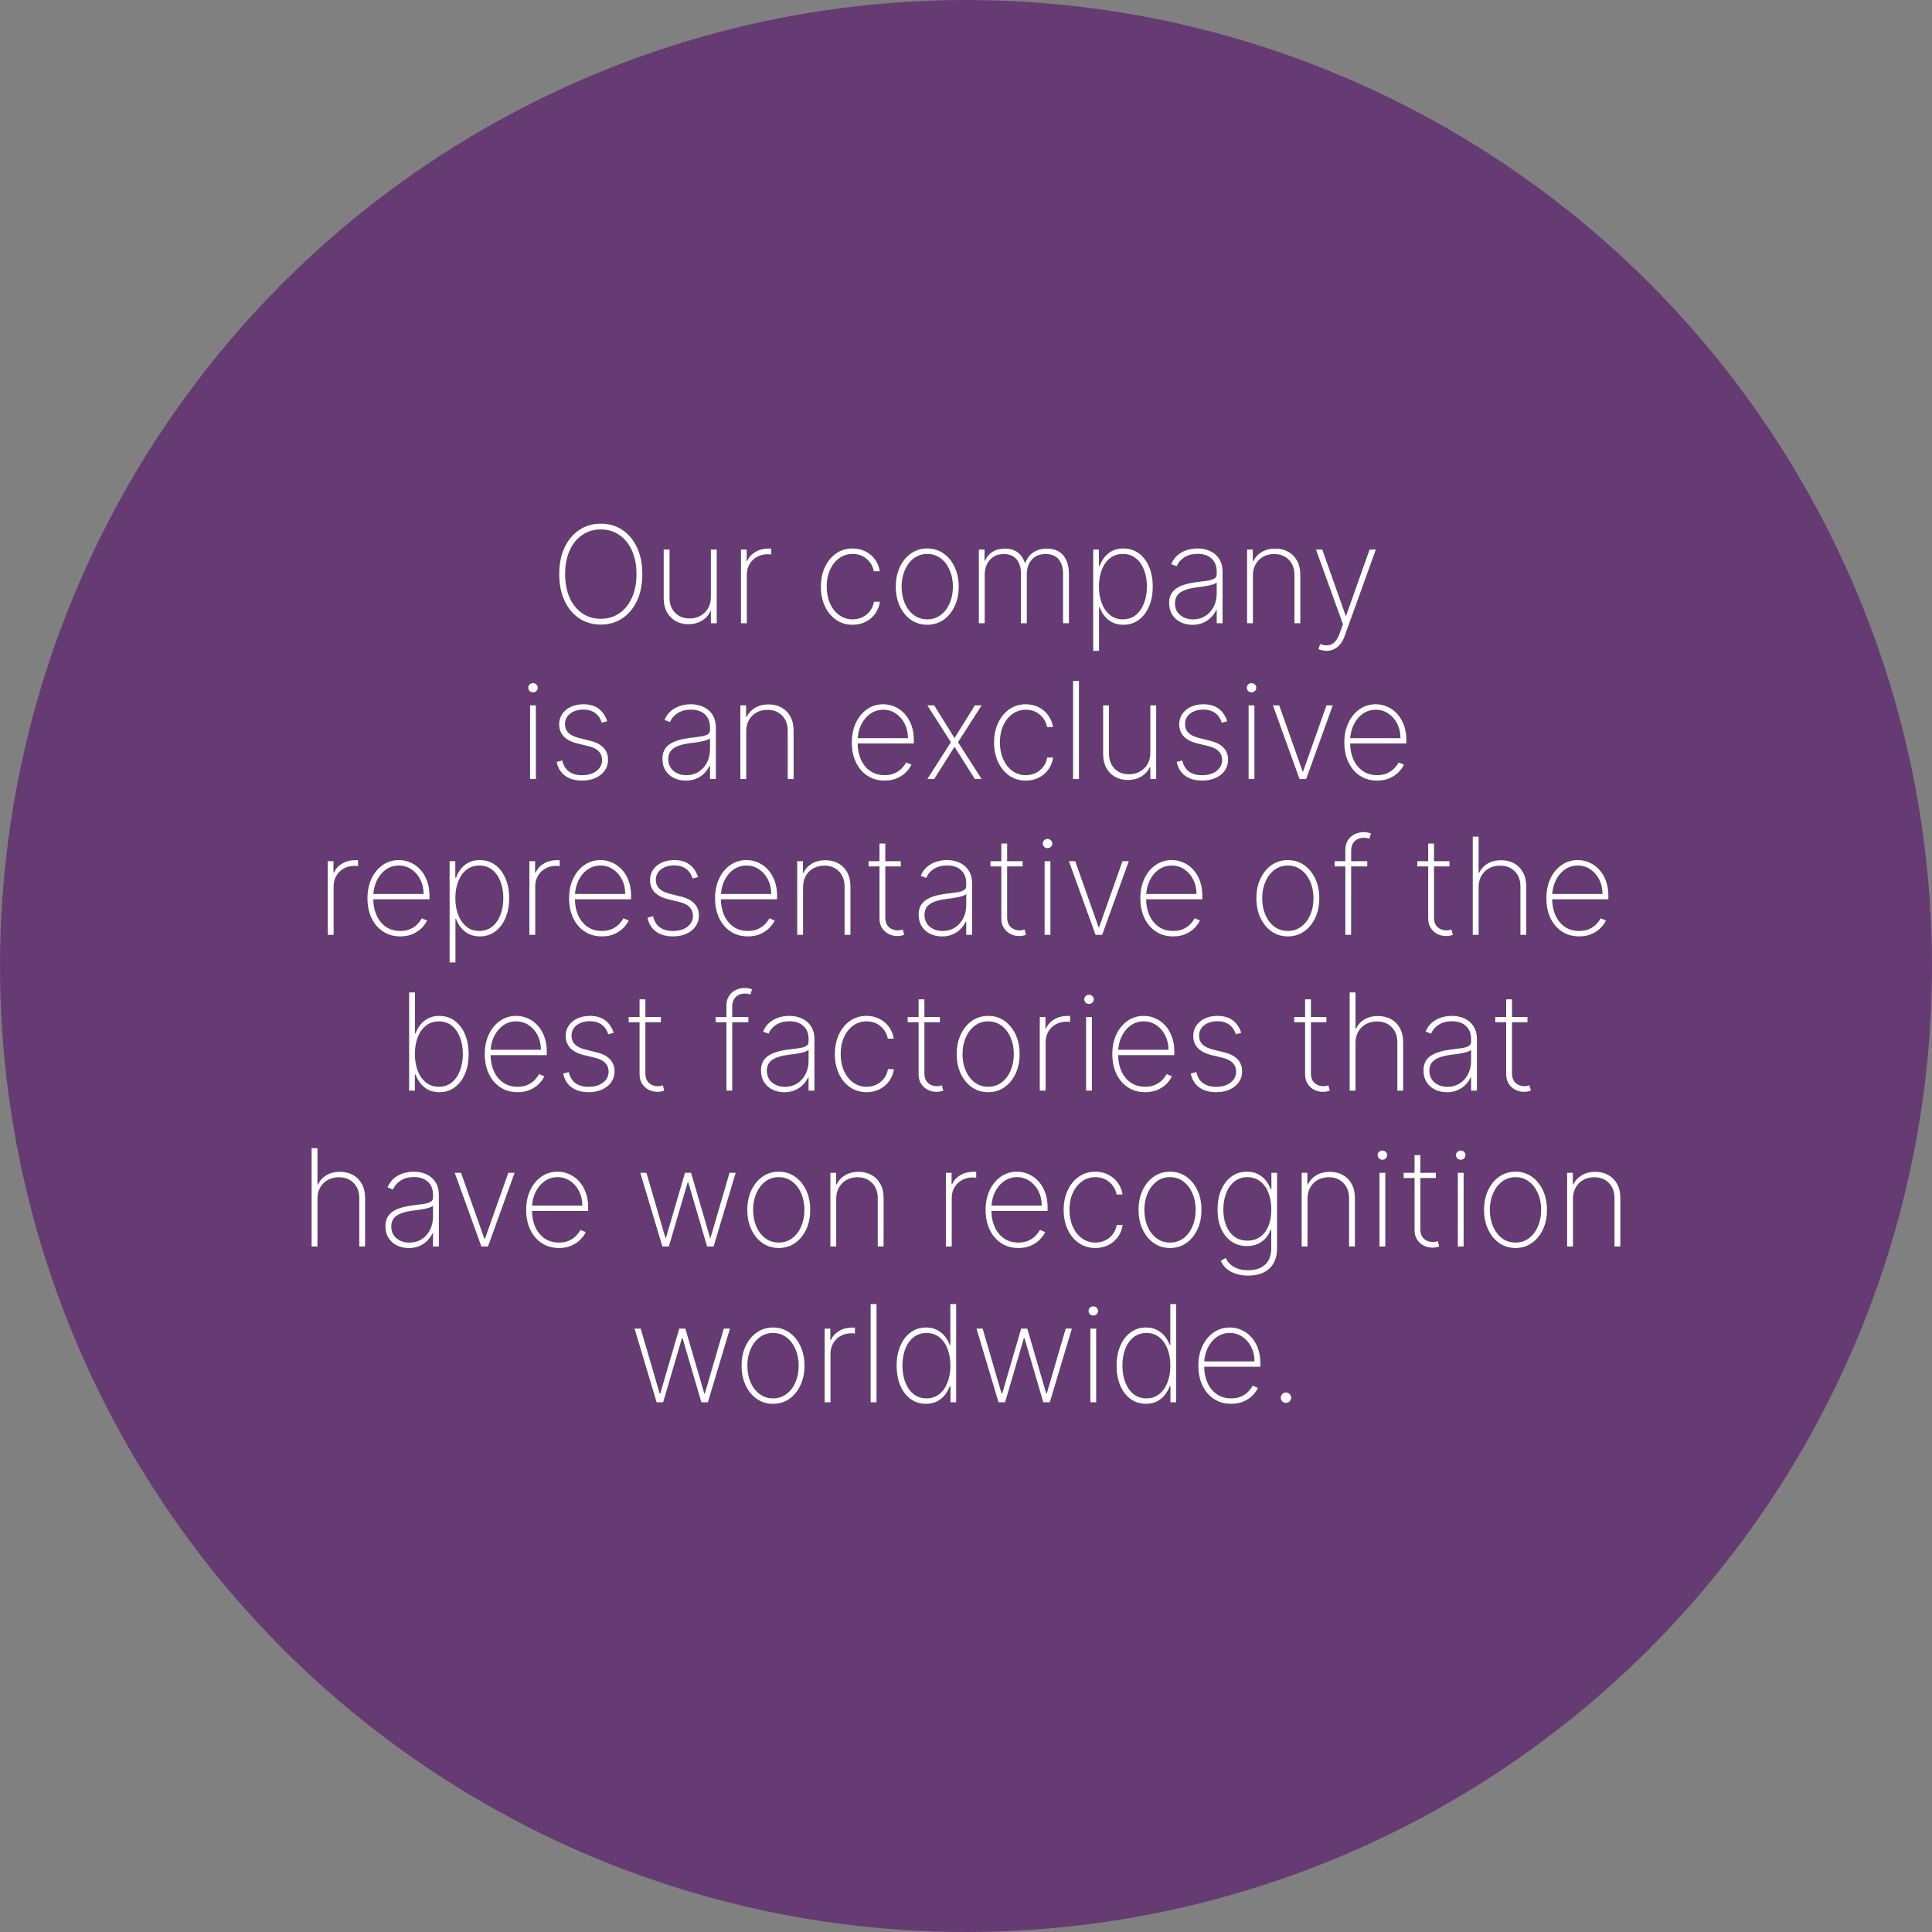
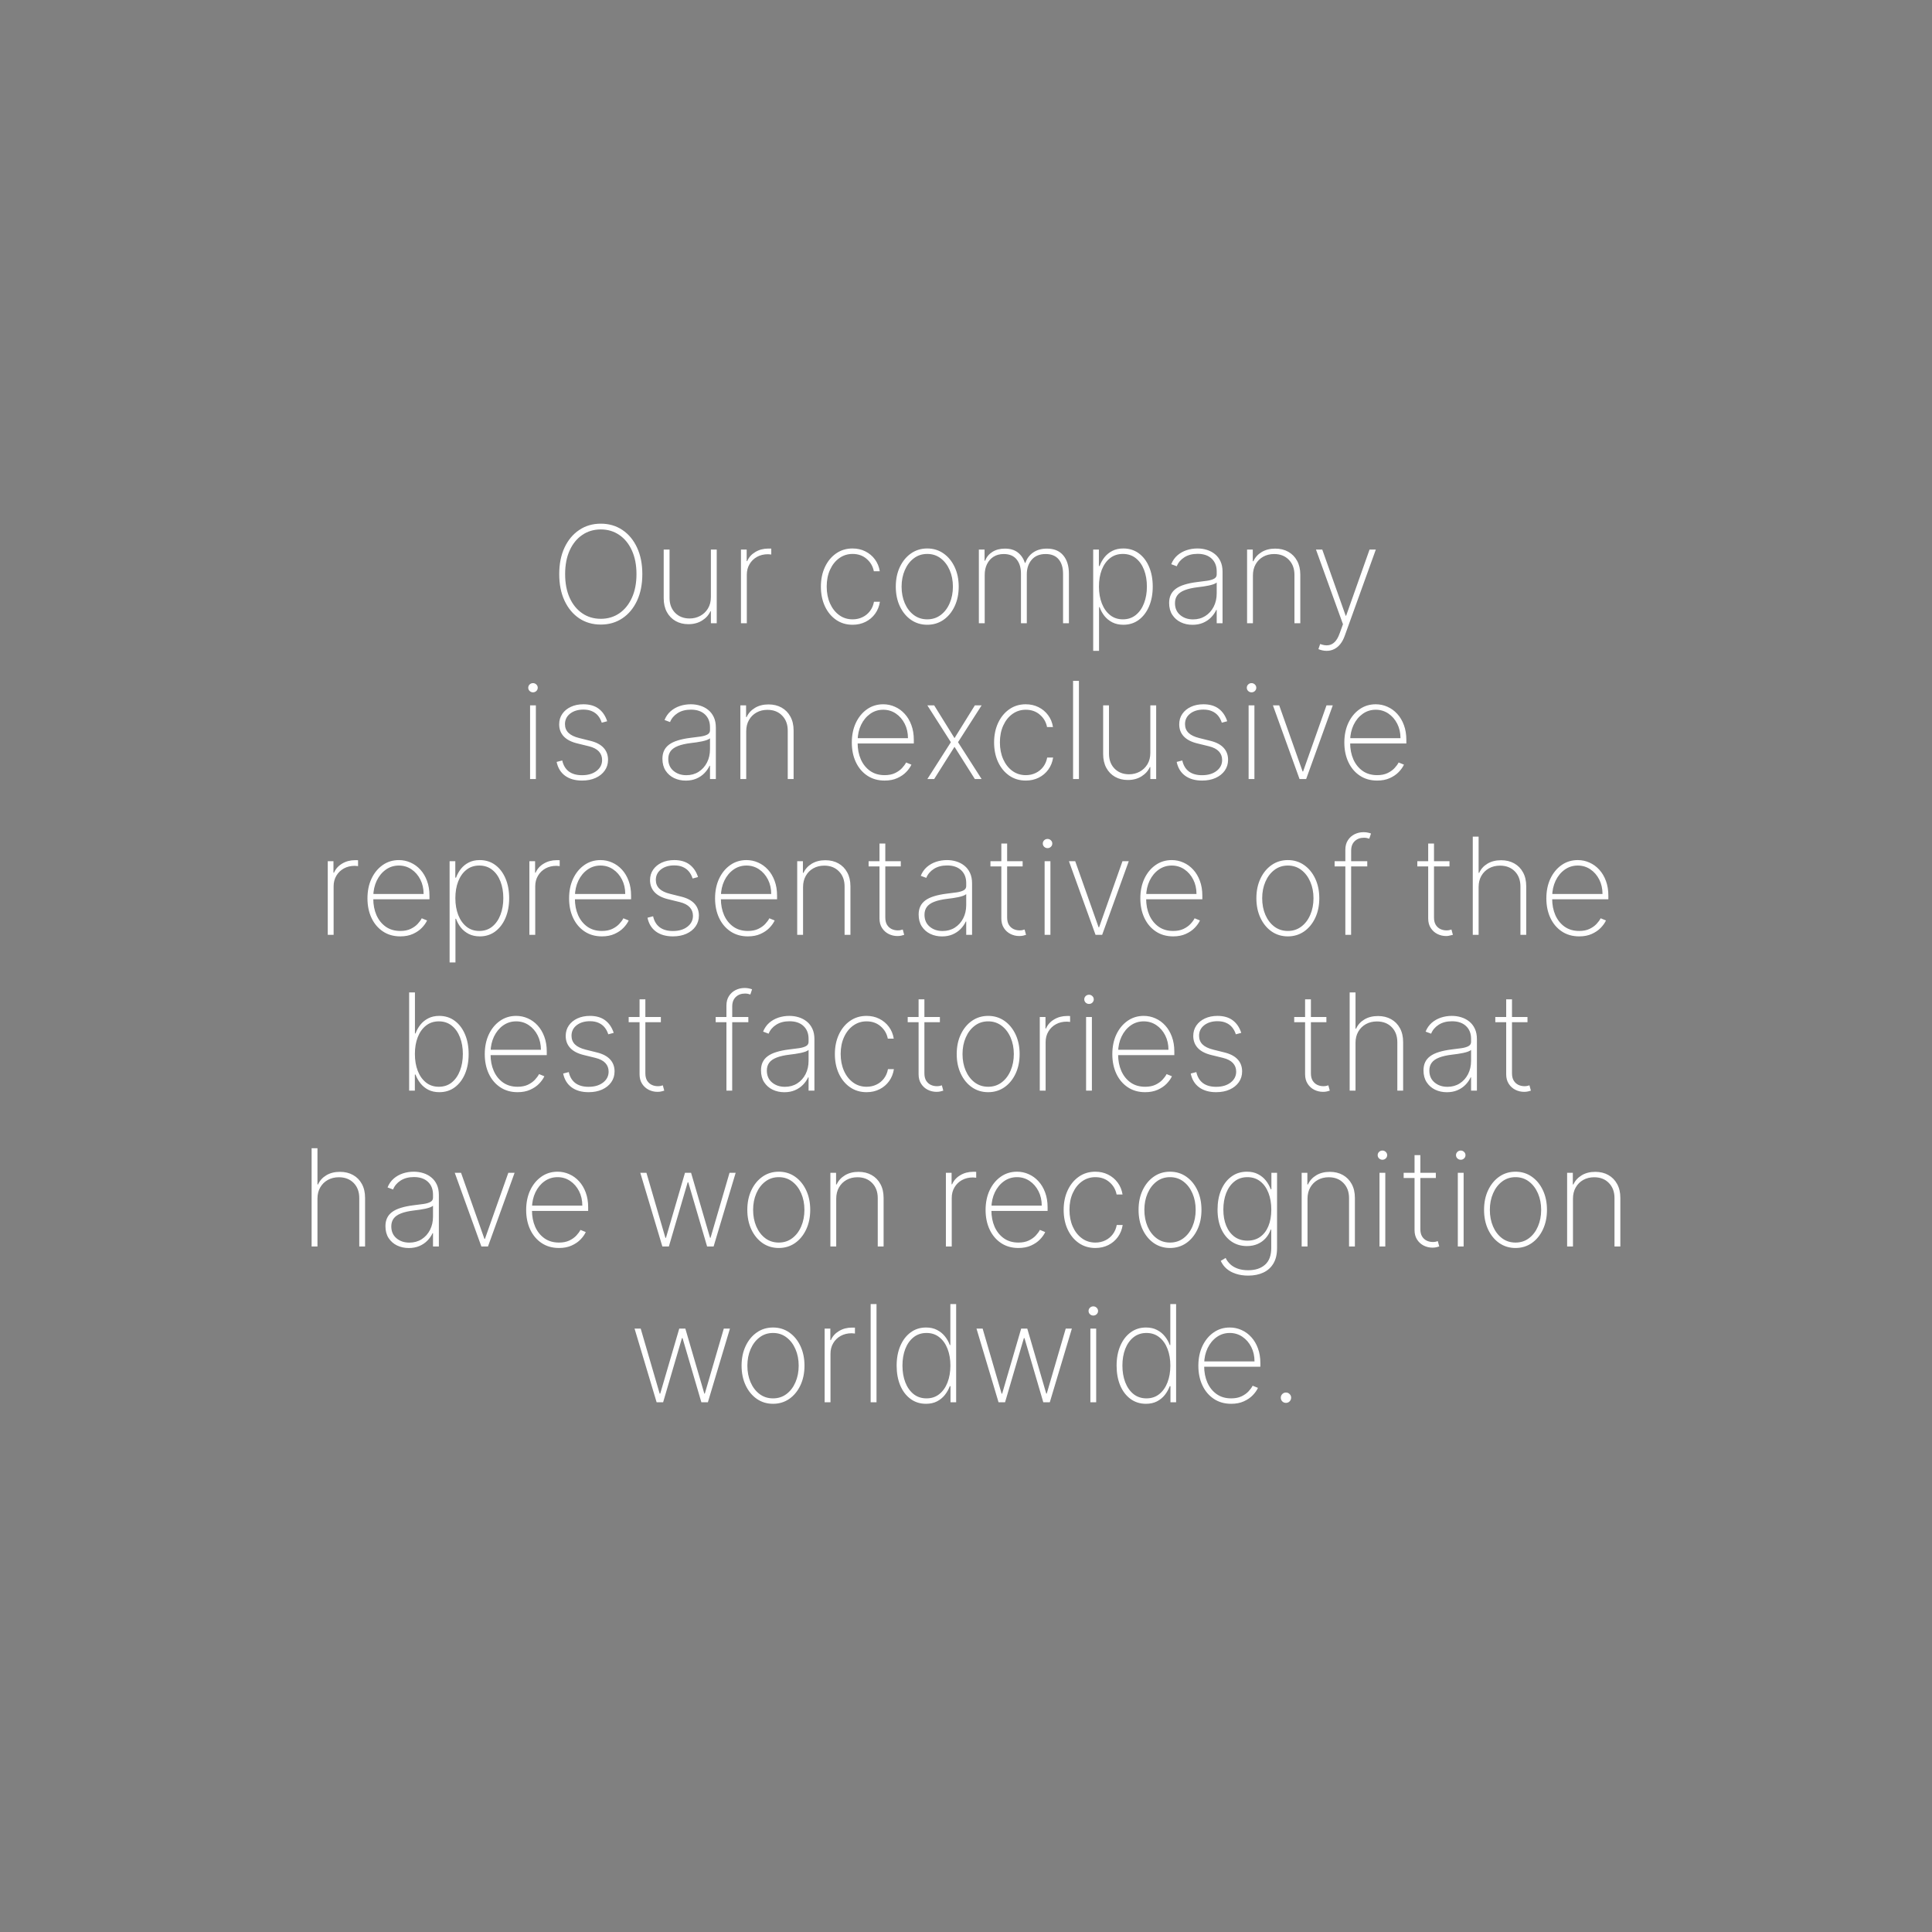
<svg xmlns="http://www.w3.org/2000/svg" width="186" height="186" viewBox="0 0 186 186" fill="none">
  <rect x="0" y="0" width="186" height="186" fill="#808080" stroke="none" />
-   <circle cx="93" cy="93" r="93" fill="#663B73" />
-   <path d="M61.839 55.273C61.839 56.248 61.67 57.101 61.331 57.83C60.993 58.557 60.522 59.121 59.919 59.525C59.319 59.928 58.626 60.129 57.842 60.129C57.054 60.129 56.358 59.928 55.755 59.525C55.155 59.118 54.685 58.552 54.347 57.826C54.008 57.096 53.839 56.245 53.839 55.273C53.839 54.297 54.008 53.446 54.347 52.72C54.688 51.993 55.159 51.429 55.76 51.026C56.36 50.619 57.054 50.416 57.842 50.416C58.626 50.416 59.319 50.618 59.919 51.021C60.522 51.424 60.993 51.99 61.331 52.72C61.67 53.446 61.839 54.297 61.839 55.273ZM61.276 55.273C61.276 54.396 61.128 53.635 60.833 52.992C60.541 52.349 60.136 51.852 59.619 51.501C59.102 51.147 58.509 50.97 57.842 50.97C57.174 50.97 56.581 51.146 56.064 51.496C55.547 51.844 55.141 52.341 54.845 52.988C54.553 53.631 54.407 54.392 54.407 55.273C54.407 56.144 54.551 56.902 54.841 57.549C55.133 58.192 55.538 58.691 56.055 59.044C56.572 59.398 57.167 59.575 57.842 59.575C58.509 59.575 59.102 59.4 59.619 59.049C60.136 58.695 60.541 58.197 60.833 57.553C61.128 56.91 61.276 56.15 61.276 55.273ZM68.439 57.484V52.909H69.002V60H68.439V58.85H68.392C68.226 59.217 67.957 59.515 67.585 59.746C67.215 59.977 66.778 60.092 66.273 60.092C65.809 60.092 65.398 59.991 65.041 59.788C64.684 59.584 64.404 59.297 64.201 58.924C63.998 58.549 63.896 58.103 63.896 57.586V52.909H64.459V57.562C64.459 58.153 64.638 58.632 64.995 58.998C65.355 59.361 65.82 59.543 66.389 59.543C66.758 59.543 67.098 59.46 67.409 59.294C67.72 59.127 67.969 58.891 68.157 58.583C68.345 58.272 68.439 57.906 68.439 57.484ZM71.335 60V52.909H71.885V54.017H71.936C72.09 53.654 72.35 53.363 72.716 53.145C73.082 52.923 73.499 52.812 73.967 52.812C74.016 52.812 74.065 52.812 74.115 52.812C74.164 52.812 74.21 52.814 74.253 52.817V53.385C74.216 53.382 74.171 53.377 74.119 53.371C74.07 53.361 74.008 53.357 73.934 53.357C73.541 53.357 73.19 53.441 72.882 53.611C72.577 53.78 72.337 54.014 72.162 54.312C71.986 54.608 71.899 54.947 71.899 55.328V60H71.335ZM82.082 60.148C81.478 60.148 80.947 59.989 80.489 59.672C80.03 59.352 79.672 58.915 79.413 58.361C79.158 57.807 79.03 57.179 79.03 56.478C79.03 55.776 79.159 55.148 79.418 54.594C79.676 54.04 80.035 53.603 80.493 53.283C80.952 52.963 81.48 52.803 82.077 52.803C82.526 52.803 82.936 52.895 83.305 53.08C83.677 53.265 83.985 53.522 84.228 53.851C84.474 54.18 84.631 54.562 84.699 54.996H84.127C84.034 54.516 83.803 54.119 83.434 53.805C83.068 53.488 82.617 53.329 82.082 53.329C81.601 53.329 81.174 53.465 80.798 53.735C80.423 54.003 80.127 54.374 79.912 54.848C79.696 55.319 79.589 55.859 79.589 56.468C79.589 57.069 79.693 57.607 79.903 58.084C80.112 58.558 80.404 58.934 80.78 59.211C81.155 59.488 81.589 59.626 82.082 59.626C82.429 59.626 82.746 59.557 83.032 59.418C83.322 59.28 83.563 59.083 83.757 58.827C83.951 58.572 84.079 58.273 84.14 57.932H84.713C84.645 58.369 84.491 58.754 84.251 59.086C84.011 59.418 83.705 59.678 83.332 59.866C82.96 60.054 82.543 60.148 82.082 60.148ZM89.269 60.148C88.685 60.148 88.164 59.991 87.709 59.677C87.253 59.36 86.895 58.924 86.633 58.37C86.372 57.816 86.241 57.185 86.241 56.478C86.241 55.767 86.372 55.136 86.633 54.585C86.895 54.031 87.253 53.595 87.709 53.278C88.164 52.961 88.685 52.803 89.269 52.803C89.854 52.803 90.374 52.961 90.83 53.278C91.285 53.595 91.644 54.031 91.905 54.585C92.167 55.139 92.298 55.77 92.298 56.478C92.298 57.185 92.167 57.816 91.905 58.37C91.644 58.924 91.285 59.36 90.83 59.677C90.374 59.991 89.854 60.148 89.269 60.148ZM89.269 59.626C89.765 59.626 90.197 59.486 90.567 59.206C90.939 58.926 91.227 58.547 91.43 58.07C91.636 57.593 91.739 57.062 91.739 56.478C91.739 55.893 91.636 55.364 91.43 54.89C91.224 54.413 90.936 54.034 90.567 53.754C90.197 53.471 89.765 53.329 89.269 53.329C88.774 53.329 88.341 53.471 87.972 53.754C87.603 54.034 87.315 54.413 87.109 54.89C86.903 55.364 86.799 55.893 86.799 56.478C86.799 57.062 86.901 57.593 87.104 58.07C87.31 58.547 87.598 58.926 87.968 59.206C88.34 59.486 88.774 59.626 89.269 59.626ZM94.238 60V52.909H94.787V53.98H94.843C94.978 53.623 95.212 53.34 95.544 53.131C95.877 52.921 96.277 52.817 96.745 52.817C97.258 52.817 97.672 52.94 97.986 53.186C98.303 53.432 98.531 53.766 98.67 54.188H98.72C98.859 53.772 99.107 53.44 99.464 53.191C99.824 52.941 100.267 52.817 100.793 52.817C101.48 52.817 102.003 53.034 102.363 53.468C102.726 53.899 102.908 54.489 102.908 55.24V60H102.344V55.24C102.344 54.65 102.203 54.185 101.92 53.846C101.636 53.508 101.221 53.338 100.673 53.338C100.088 53.338 99.639 53.522 99.325 53.888C99.011 54.254 98.854 54.72 98.854 55.287V60H98.291V55.203C98.291 54.653 98.153 54.205 97.876 53.86C97.599 53.512 97.183 53.338 96.629 53.338C96.254 53.338 95.929 53.425 95.655 53.597C95.384 53.769 95.173 54.006 95.023 54.308C94.875 54.609 94.801 54.956 94.801 55.347V60H94.238ZM105.245 62.659V52.909H105.794V54.492H105.863C105.974 54.188 106.129 53.908 106.33 53.652C106.533 53.397 106.783 53.192 107.082 53.038C107.384 52.881 107.738 52.803 108.144 52.803C108.716 52.803 109.215 52.96 109.64 53.274C110.064 53.588 110.394 54.022 110.627 54.576C110.861 55.127 110.978 55.759 110.978 56.473C110.978 57.187 110.86 57.821 110.623 58.375C110.389 58.926 110.06 59.36 109.635 59.677C109.213 59.991 108.719 60.148 108.153 60.148C107.75 60.148 107.396 60.071 107.091 59.917C106.79 59.763 106.536 59.558 106.33 59.303C106.126 59.044 105.971 58.761 105.863 58.453H105.808V62.659H105.245ZM105.799 56.468C105.799 57.072 105.891 57.612 106.076 58.089C106.26 58.563 106.525 58.938 106.87 59.215C107.214 59.489 107.625 59.626 108.102 59.626C108.585 59.626 108.999 59.488 109.344 59.211C109.692 58.931 109.957 58.552 110.138 58.075C110.323 57.598 110.415 57.062 110.415 56.468C110.415 55.874 110.324 55.34 110.143 54.867C109.961 54.392 109.698 54.019 109.353 53.745C109.009 53.468 108.592 53.329 108.102 53.329C107.619 53.329 107.205 53.466 106.86 53.74C106.519 54.011 106.256 54.383 106.071 54.857C105.889 55.328 105.799 55.865 105.799 56.468ZM114.804 60.152C114.395 60.152 114.019 60.071 113.678 59.908C113.339 59.745 113.067 59.506 112.861 59.192C112.658 58.878 112.556 58.497 112.556 58.047C112.556 57.752 112.608 57.492 112.713 57.267C112.818 57.042 112.979 56.849 113.198 56.685C113.416 56.522 113.696 56.388 114.038 56.284C114.379 56.176 114.787 56.093 115.261 56.034C115.621 55.991 115.943 55.95 116.226 55.91C116.509 55.867 116.731 55.8 116.891 55.711C117.054 55.622 117.136 55.487 117.136 55.305V55.01C117.136 54.492 116.972 54.082 116.646 53.777C116.32 53.472 115.871 53.32 115.298 53.32C114.79 53.32 114.363 53.432 114.015 53.657C113.67 53.879 113.428 54.165 113.29 54.516L112.759 54.317C112.895 53.979 113.09 53.697 113.345 53.472C113.604 53.248 113.899 53.08 114.232 52.969C114.567 52.858 114.918 52.803 115.284 52.803C115.601 52.803 115.903 52.847 116.189 52.937C116.478 53.026 116.735 53.161 116.96 53.343C117.188 53.525 117.368 53.757 117.5 54.04C117.633 54.32 117.699 54.656 117.699 55.047V60H117.136V58.721H117.094C116.971 58.986 116.802 59.227 116.586 59.446C116.374 59.661 116.117 59.834 115.815 59.963C115.517 60.089 115.18 60.152 114.804 60.152ZM114.86 59.631C115.303 59.631 115.695 59.523 116.037 59.307C116.381 59.089 116.651 58.791 116.845 58.412C117.039 58.033 117.136 57.604 117.136 57.124V56.081C117.065 56.142 116.962 56.198 116.826 56.247C116.694 56.293 116.543 56.334 116.374 56.371C116.208 56.405 116.032 56.436 115.848 56.464C115.666 56.488 115.489 56.511 115.317 56.533C114.8 56.595 114.378 56.69 114.052 56.819C113.729 56.945 113.492 57.112 113.341 57.318C113.193 57.524 113.119 57.773 113.119 58.066C113.119 58.549 113.285 58.931 113.618 59.211C113.95 59.491 114.364 59.631 114.86 59.631ZM120.623 55.402V60H120.06V52.909H120.609V54.031H120.665C120.831 53.665 121.097 53.371 121.463 53.149C121.83 52.928 122.265 52.817 122.77 52.817C123.247 52.817 123.666 52.918 124.026 53.121C124.389 53.325 124.672 53.614 124.875 53.989C125.081 54.362 125.184 54.806 125.184 55.324V60H124.621V55.347C124.621 54.743 124.441 54.259 124.081 53.892C123.724 53.523 123.252 53.338 122.664 53.338C122.27 53.338 121.919 53.425 121.611 53.597C121.303 53.769 121.062 54.011 120.886 54.322C120.711 54.63 120.623 54.99 120.623 55.402ZM127.723 62.659C127.582 62.659 127.442 62.644 127.303 62.613C127.165 62.582 127.04 62.542 126.929 62.493L127.096 61.999C127.385 62.11 127.646 62.15 127.88 62.119C128.117 62.088 128.327 61.98 128.508 61.796C128.69 61.611 128.844 61.34 128.97 60.983L129.293 60.097L126.694 52.909H127.299L129.552 59.275H129.598L131.851 52.909H132.455L129.464 61.205C129.35 61.525 129.207 61.793 129.034 62.008C128.862 62.224 128.665 62.385 128.444 62.493C128.225 62.604 127.985 62.659 127.723 62.659ZM51.032 75V67.909H51.59V75H51.032ZM51.313 66.653C51.19 66.653 51.082 66.61 50.99 66.524C50.901 66.438 50.856 66.333 50.856 66.21C50.856 66.087 50.901 65.983 50.99 65.896C51.079 65.81 51.187 65.767 51.313 65.767C51.436 65.767 51.542 65.81 51.632 65.896C51.724 65.983 51.77 66.087 51.77 66.21C51.77 66.333 51.726 66.438 51.636 66.524C51.547 66.61 51.439 66.653 51.313 66.653ZM58.455 69.437L57.933 69.576C57.85 69.317 57.732 69.094 57.578 68.906C57.424 68.719 57.23 68.574 56.996 68.472C56.765 68.368 56.488 68.315 56.165 68.315C55.645 68.315 55.219 68.445 54.886 68.703C54.557 68.962 54.392 69.299 54.392 69.714C54.392 70.053 54.505 70.333 54.729 70.554C54.954 70.773 55.297 70.939 55.759 71.053L56.848 71.325C57.408 71.464 57.83 71.688 58.113 71.999C58.396 72.307 58.538 72.69 58.538 73.149C58.538 73.54 58.432 73.886 58.219 74.188C58.007 74.489 57.713 74.725 57.338 74.894C56.965 75.063 56.531 75.148 56.036 75.148C55.374 75.148 54.831 74.994 54.406 74.686C53.981 74.375 53.709 73.93 53.589 73.352L54.129 73.213C54.231 73.675 54.442 74.028 54.762 74.271C55.085 74.511 55.508 74.631 56.031 74.631C56.61 74.631 57.076 74.494 57.43 74.22C57.787 73.946 57.966 73.595 57.966 73.167C57.966 72.841 57.861 72.566 57.652 72.341C57.442 72.116 57.125 71.952 56.701 71.847L55.57 71.57C54.991 71.428 54.557 71.202 54.268 70.891C53.978 70.577 53.834 70.191 53.834 69.733C53.834 69.351 53.934 69.016 54.134 68.726C54.334 68.437 54.609 68.211 54.96 68.048C55.311 67.885 55.713 67.803 56.165 67.803C56.765 67.803 57.255 67.945 57.633 68.228C58.012 68.511 58.286 68.914 58.455 69.437ZM66.022 75.152C65.613 75.152 65.238 75.071 64.896 74.908C64.558 74.745 64.285 74.506 64.079 74.192C63.876 73.878 63.774 73.497 63.774 73.047C63.774 72.752 63.827 72.492 63.931 72.267C64.036 72.042 64.197 71.849 64.416 71.685C64.634 71.522 64.915 71.388 65.256 71.284C65.598 71.176 66.005 71.093 66.48 71.034C66.84 70.991 67.161 70.95 67.444 70.91C67.728 70.867 67.949 70.8 68.109 70.711C68.272 70.622 68.354 70.487 68.354 70.305V70.01C68.354 69.493 68.191 69.082 67.864 68.777C67.538 68.472 67.089 68.32 66.516 68.32C66.009 68.32 65.581 68.432 65.233 68.657C64.888 68.879 64.647 69.165 64.508 69.516L63.977 69.317C64.113 68.979 64.308 68.697 64.564 68.472C64.822 68.248 65.118 68.08 65.45 67.969C65.785 67.858 66.136 67.803 66.503 67.803C66.82 67.803 67.121 67.847 67.407 67.937C67.697 68.026 67.954 68.162 68.178 68.343C68.406 68.525 68.586 68.757 68.719 69.04C68.851 69.32 68.917 69.656 68.917 70.046V75H68.354V73.721H68.312C68.189 73.986 68.02 74.228 67.804 74.446C67.592 74.662 67.335 74.834 67.034 74.963C66.735 75.089 66.398 75.152 66.022 75.152ZM66.078 74.631C66.521 74.631 66.913 74.523 67.255 74.308C67.6 74.089 67.869 73.79 68.063 73.412C68.257 73.033 68.354 72.604 68.354 72.124V71.081C68.283 71.142 68.18 71.198 68.044 71.247C67.912 71.293 67.761 71.335 67.592 71.371C67.426 71.405 67.25 71.436 67.066 71.464C66.884 71.488 66.707 71.511 66.535 71.533C66.018 71.595 65.596 71.69 65.27 71.819C64.947 71.945 64.71 72.112 64.559 72.318C64.411 72.524 64.337 72.773 64.337 73.066C64.337 73.549 64.504 73.93 64.836 74.211C65.168 74.491 65.582 74.631 66.078 74.631ZM71.841 70.402V75H71.278V67.909H71.828V69.031H71.883C72.049 68.665 72.316 68.371 72.682 68.149C73.048 67.928 73.484 67.817 73.988 67.817C74.465 67.817 74.884 67.918 75.244 68.121C75.607 68.325 75.89 68.614 76.093 68.989C76.299 69.362 76.403 69.806 76.403 70.323V75H75.839V70.347C75.839 69.743 75.659 69.259 75.299 68.892C74.942 68.523 74.47 68.338 73.882 68.338C73.488 68.338 73.137 68.425 72.829 68.597C72.522 68.769 72.28 69.011 72.105 69.322C71.929 69.629 71.841 69.99 71.841 70.402ZM85.165 75.148C84.525 75.148 83.968 74.989 83.493 74.672C83.02 74.355 82.653 73.921 82.395 73.37C82.136 72.82 82.007 72.192 82.007 71.487C82.007 70.779 82.136 70.148 82.395 69.594C82.656 69.04 83.015 68.603 83.47 68.283C83.926 67.963 84.446 67.803 85.031 67.803C85.428 67.803 85.803 67.883 86.157 68.043C86.514 68.2 86.828 68.428 87.099 68.726C87.373 69.025 87.587 69.385 87.741 69.806C87.898 70.228 87.976 70.702 87.976 71.228V71.579H82.362V71.067H87.413C87.413 70.553 87.308 70.09 87.099 69.677C86.89 69.265 86.605 68.937 86.245 68.694C85.885 68.451 85.48 68.329 85.031 68.329C84.56 68.329 84.14 68.462 83.77 68.726C83.404 68.988 83.113 69.342 82.898 69.788C82.686 70.234 82.575 70.733 82.566 71.284V71.515C82.566 72.106 82.669 72.636 82.875 73.107C83.084 73.575 83.383 73.946 83.77 74.22C84.158 74.491 84.623 74.626 85.165 74.626C85.552 74.626 85.883 74.561 86.157 74.432C86.434 74.3 86.66 74.14 86.836 73.952C87.011 73.764 87.144 73.583 87.233 73.407L87.745 73.615C87.638 73.852 87.47 74.089 87.242 74.326C87.017 74.56 86.731 74.755 86.383 74.912C86.039 75.069 85.632 75.148 85.165 75.148ZM89.937 67.909L91.894 71.062L93.852 67.909H94.503L92.231 71.454L94.503 75H93.852L91.894 71.898L89.937 75H89.281L91.543 71.454L89.281 67.909H89.937ZM98.757 75.148C98.153 75.148 97.623 74.989 97.164 74.672C96.706 74.352 96.347 73.915 96.088 73.361C95.833 72.807 95.705 72.179 95.705 71.478C95.705 70.776 95.835 70.148 96.093 69.594C96.352 69.04 96.71 68.603 97.169 68.283C97.627 67.963 98.155 67.803 98.752 67.803C99.201 67.803 99.611 67.895 99.98 68.08C100.353 68.265 100.66 68.522 100.903 68.851C101.15 69.18 101.307 69.562 101.374 69.996H100.802C100.71 69.516 100.479 69.119 100.109 68.805C99.743 68.488 99.292 68.329 98.757 68.329C98.277 68.329 97.849 68.465 97.473 68.735C97.098 69.003 96.802 69.374 96.587 69.848C96.372 70.319 96.264 70.859 96.264 71.468C96.264 72.069 96.368 72.607 96.578 73.084C96.787 73.558 97.079 73.934 97.455 74.211C97.83 74.488 98.264 74.626 98.757 74.626C99.105 74.626 99.421 74.557 99.708 74.418C99.997 74.28 100.239 74.083 100.433 73.827C100.626 73.572 100.754 73.273 100.816 72.932H101.388C101.32 73.369 101.167 73.754 100.926 74.086C100.686 74.418 100.38 74.678 100.008 74.866C99.635 75.054 99.218 75.148 98.757 75.148ZM103.872 65.546V75H103.309V65.546H103.872ZM110.746 72.484V67.909H111.309V75H110.746V73.85H110.7C110.533 74.217 110.264 74.515 109.892 74.746C109.522 74.977 109.085 75.092 108.581 75.092C108.116 75.092 107.705 74.991 107.348 74.788C106.991 74.585 106.711 74.297 106.508 73.924C106.305 73.549 106.203 73.103 106.203 72.586V67.909H106.766V72.562C106.766 73.153 106.945 73.632 107.302 73.998C107.662 74.361 108.127 74.543 108.696 74.543C109.065 74.543 109.405 74.46 109.716 74.294C110.027 74.127 110.276 73.891 110.464 73.583C110.652 73.272 110.746 72.906 110.746 72.484ZM118.148 69.437L117.627 69.576C117.544 69.317 117.425 69.094 117.271 68.906C117.117 68.719 116.923 68.574 116.689 68.472C116.459 68.368 116.182 68.315 115.858 68.315C115.338 68.315 114.912 68.445 114.58 68.703C114.25 68.962 114.086 69.299 114.086 69.714C114.086 70.053 114.198 70.333 114.423 70.554C114.647 70.773 114.991 70.939 115.452 71.053L116.542 71.325C117.102 71.464 117.523 71.688 117.807 71.999C118.09 72.307 118.231 72.69 118.231 73.149C118.231 73.54 118.125 73.886 117.913 74.188C117.7 74.489 117.407 74.725 117.031 74.894C116.659 75.063 116.225 75.148 115.729 75.148C115.068 75.148 114.524 74.994 114.1 74.686C113.675 74.375 113.403 73.93 113.282 73.352L113.823 73.213C113.924 73.675 114.135 74.028 114.455 74.271C114.778 74.511 115.201 74.631 115.725 74.631C116.303 74.631 116.769 74.494 117.123 74.22C117.48 73.946 117.659 73.595 117.659 73.167C117.659 72.841 117.554 72.566 117.345 72.341C117.136 72.116 116.819 71.952 116.394 71.847L115.263 71.57C114.684 71.428 114.25 71.202 113.961 70.891C113.672 70.577 113.527 70.191 113.527 69.733C113.527 69.351 113.627 69.016 113.827 68.726C114.027 68.437 114.303 68.211 114.654 68.048C115.004 67.885 115.406 67.803 115.858 67.803C116.459 67.803 116.948 67.945 117.327 68.228C117.705 68.511 117.979 68.914 118.148 69.437ZM120.208 75V67.909H120.767V75H120.208ZM120.49 66.653C120.367 66.653 120.259 66.61 120.167 66.524C120.078 66.438 120.033 66.333 120.033 66.21C120.033 66.087 120.078 65.983 120.167 65.896C120.256 65.81 120.364 65.767 120.49 65.767C120.613 65.767 120.719 65.81 120.809 65.896C120.901 65.983 120.947 66.087 120.947 66.21C120.947 66.333 120.902 66.438 120.813 66.524C120.724 66.61 120.616 66.653 120.49 66.653ZM128.31 67.909L125.748 75H125.111L122.549 67.909H123.154L125.407 74.275H125.453L127.706 67.909H128.31ZM132.582 75.148C131.942 75.148 131.384 74.989 130.911 74.672C130.437 74.355 130.07 73.921 129.812 73.37C129.553 72.82 129.424 72.192 129.424 71.487C129.424 70.779 129.553 70.148 129.812 69.594C130.073 69.04 130.432 68.603 130.887 68.283C131.343 67.963 131.863 67.803 132.448 67.803C132.845 67.803 133.22 67.883 133.574 68.043C133.931 68.2 134.245 68.428 134.516 68.726C134.79 69.025 135.004 69.385 135.158 69.806C135.315 70.228 135.393 70.702 135.393 71.228V71.579H129.779V71.067H134.83C134.83 70.553 134.725 70.09 134.516 69.677C134.307 69.265 134.022 68.937 133.662 68.694C133.302 68.451 132.897 68.329 132.448 68.329C131.977 68.329 131.557 68.462 131.188 68.726C130.821 68.988 130.53 69.342 130.315 69.788C130.103 70.234 129.992 70.733 129.983 71.284V71.515C129.983 72.106 130.086 72.636 130.292 73.107C130.501 73.575 130.8 73.946 131.188 74.22C131.575 74.491 132.04 74.626 132.582 74.626C132.969 74.626 133.3 74.561 133.574 74.432C133.851 74.3 134.077 74.14 134.253 73.952C134.428 73.764 134.561 73.583 134.65 73.407L135.162 73.615C135.055 73.852 134.887 74.089 134.659 74.326C134.434 74.56 134.148 74.755 133.8 74.912C133.456 75.069 133.049 75.148 132.582 75.148ZM31.555 90V82.909H32.104V84.017H32.155C32.309 83.654 32.569 83.363 32.935 83.144C33.301 82.923 33.718 82.812 34.186 82.812C34.235 82.812 34.285 82.812 34.334 82.812C34.383 82.812 34.429 82.814 34.472 82.817V83.385C34.435 83.382 34.391 83.377 34.338 83.371C34.289 83.362 34.228 83.357 34.154 83.357C33.76 83.357 33.409 83.442 33.101 83.611C32.797 83.78 32.556 84.014 32.381 84.312C32.206 84.608 32.118 84.947 32.118 85.328V90H31.555ZM38.535 90.148C37.895 90.148 37.338 89.989 36.864 89.672C36.39 89.355 36.023 88.921 35.765 88.37C35.506 87.82 35.377 87.192 35.377 86.487C35.377 85.779 35.506 85.148 35.765 84.594C36.026 84.04 36.385 83.603 36.841 83.283C37.296 82.963 37.816 82.803 38.401 82.803C38.798 82.803 39.173 82.883 39.527 83.043C39.884 83.2 40.198 83.428 40.469 83.726C40.743 84.025 40.957 84.385 41.111 84.806C41.268 85.228 41.346 85.702 41.346 86.228V86.579H35.733V86.067H40.783C40.783 85.553 40.678 85.09 40.469 84.677C40.26 84.265 39.975 83.937 39.615 83.694C39.255 83.451 38.85 83.329 38.401 83.329C37.93 83.329 37.51 83.462 37.141 83.726C36.774 83.988 36.483 84.342 36.268 84.788C36.056 85.234 35.945 85.733 35.936 86.284V86.515C35.936 87.106 36.039 87.636 36.245 88.107C36.454 88.575 36.753 88.946 37.141 89.22C37.528 89.491 37.993 89.626 38.535 89.626C38.923 89.626 39.253 89.561 39.527 89.432C39.804 89.3 40.031 89.14 40.206 88.952C40.381 88.764 40.514 88.583 40.603 88.407L41.115 88.615C41.008 88.852 40.84 89.089 40.612 89.326C40.388 89.56 40.101 89.755 39.754 89.912C39.409 90.069 39.003 90.148 38.535 90.148ZM43.285 92.659V82.909H43.834V84.493H43.904C44.015 84.188 44.17 83.908 44.37 83.652C44.573 83.397 44.824 83.192 45.123 83.038C45.424 82.881 45.778 82.803 46.184 82.803C46.757 82.803 47.255 82.96 47.68 83.274C48.105 83.588 48.434 84.022 48.668 84.576C48.902 85.126 49.019 85.759 49.019 86.473C49.019 87.187 48.9 87.821 48.663 88.375C48.429 88.926 48.1 89.36 47.675 89.677C47.254 89.991 46.76 90.148 46.194 90.148C45.79 90.148 45.436 90.071 45.132 89.917C44.83 89.763 44.576 89.558 44.37 89.303C44.167 89.044 44.011 88.761 43.904 88.454H43.848V92.659H43.285ZM43.839 86.468C43.839 87.072 43.931 87.612 44.116 88.089C44.301 88.563 44.566 88.938 44.91 89.215C45.255 89.489 45.666 89.626 46.143 89.626C46.626 89.626 47.04 89.488 47.385 89.211C47.732 88.93 47.997 88.552 48.179 88.075C48.363 87.598 48.456 87.062 48.456 86.468C48.456 85.874 48.365 85.34 48.183 84.867C48.002 84.392 47.739 84.019 47.394 83.745C47.049 83.468 46.632 83.329 46.143 83.329C45.66 83.329 45.246 83.466 44.901 83.74C44.559 84.011 44.296 84.383 44.111 84.857C43.93 85.328 43.839 85.865 43.839 86.468ZM50.966 90V82.909H51.515V84.017H51.566C51.72 83.654 51.98 83.363 52.346 83.144C52.712 82.923 53.129 82.812 53.597 82.812C53.647 82.812 53.696 82.812 53.745 82.812C53.794 82.812 53.84 82.814 53.883 82.817V83.385C53.846 83.382 53.802 83.377 53.75 83.371C53.7 83.362 53.639 83.357 53.565 83.357C53.171 83.357 52.82 83.442 52.512 83.611C52.208 83.78 51.968 84.014 51.792 84.312C51.617 84.608 51.529 84.947 51.529 85.328V90H50.966ZM57.946 90.148C57.306 90.148 56.749 89.989 56.275 89.672C55.801 89.355 55.435 88.921 55.176 88.37C54.917 87.82 54.788 87.192 54.788 86.487C54.788 85.779 54.917 85.148 55.176 84.594C55.438 84.04 55.796 83.603 56.252 83.283C56.707 82.963 57.227 82.803 57.812 82.803C58.209 82.803 58.584 82.883 58.938 83.043C59.295 83.2 59.609 83.428 59.88 83.726C60.154 84.025 60.368 84.385 60.522 84.806C60.679 85.228 60.757 85.702 60.757 86.228V86.579H55.144V86.067H60.194C60.194 85.553 60.09 85.09 59.88 84.677C59.671 84.265 59.386 83.937 59.026 83.694C58.666 83.451 58.261 83.329 57.812 83.329C57.341 83.329 56.921 83.462 56.552 83.726C56.185 83.988 55.895 84.342 55.679 84.788C55.467 85.234 55.356 85.733 55.347 86.284V86.515C55.347 87.106 55.45 87.636 55.656 88.107C55.865 88.575 56.164 88.946 56.552 89.22C56.94 89.491 57.404 89.626 57.946 89.626C58.334 89.626 58.665 89.561 58.938 89.432C59.215 89.3 59.442 89.14 59.617 88.952C59.792 88.764 59.925 88.583 60.014 88.407L60.526 88.615C60.419 88.852 60.251 89.089 60.023 89.326C59.799 89.56 59.513 89.755 59.165 89.912C58.82 90.069 58.414 90.148 57.946 90.148ZM67.202 84.437L66.68 84.576C66.597 84.317 66.479 84.094 66.325 83.906C66.171 83.719 65.977 83.574 65.743 83.472C65.512 83.368 65.235 83.315 64.912 83.315C64.392 83.315 63.966 83.445 63.633 83.703C63.304 83.962 63.139 84.299 63.139 84.714C63.139 85.053 63.252 85.333 63.477 85.554C63.701 85.773 64.044 85.939 64.506 86.053L65.595 86.325C66.156 86.464 66.577 86.688 66.86 86.999C67.144 87.307 67.285 87.69 67.285 88.149C67.285 88.54 67.179 88.886 66.966 89.188C66.754 89.489 66.46 89.725 66.085 89.894C65.712 90.063 65.278 90.148 64.783 90.148C64.121 90.148 63.578 89.994 63.153 89.686C62.729 89.375 62.456 88.93 62.336 88.352L62.876 88.213C62.978 88.675 63.189 89.028 63.509 89.271C63.832 89.511 64.255 89.631 64.778 89.631C65.357 89.631 65.823 89.494 66.177 89.22C66.534 88.946 66.713 88.595 66.713 88.167C66.713 87.841 66.608 87.566 66.399 87.341C66.189 87.116 65.872 86.952 65.448 86.847L64.317 86.57C63.738 86.428 63.304 86.202 63.015 85.891C62.725 85.577 62.581 85.191 62.581 84.733C62.581 84.351 62.681 84.016 62.881 83.726C63.081 83.437 63.356 83.211 63.707 83.048C64.058 82.885 64.46 82.803 64.912 82.803C65.512 82.803 66.002 82.945 66.38 83.228C66.759 83.511 67.033 83.914 67.202 84.437ZM72 90.148C71.359 90.148 70.802 89.989 70.329 89.672C69.855 89.355 69.488 88.921 69.23 88.37C68.971 87.82 68.842 87.192 68.842 86.487C68.842 85.779 68.971 85.148 69.23 84.594C69.491 84.04 69.85 83.603 70.305 83.283C70.761 82.963 71.281 82.803 71.866 82.803C72.263 82.803 72.638 82.883 72.992 83.043C73.349 83.2 73.663 83.428 73.934 83.726C74.208 84.025 74.422 84.385 74.576 84.806C74.733 85.228 74.811 85.702 74.811 86.228V86.579H69.197V86.067H74.248C74.248 85.553 74.143 85.09 73.934 84.677C73.725 84.265 73.44 83.937 73.08 83.694C72.72 83.451 72.315 83.329 71.866 83.329C71.395 83.329 70.975 83.462 70.606 83.726C70.239 83.988 69.948 84.342 69.733 84.788C69.521 85.234 69.41 85.733 69.401 86.284V86.515C69.401 87.106 69.504 87.636 69.71 88.107C69.919 88.575 70.218 88.946 70.606 89.22C70.993 89.491 71.458 89.626 72 89.626C72.387 89.626 72.718 89.561 72.992 89.432C73.269 89.3 73.495 89.14 73.671 88.952C73.846 88.764 73.979 88.583 74.068 88.407L74.58 88.615C74.472 88.852 74.305 89.089 74.077 89.326C73.852 89.56 73.566 89.755 73.218 89.912C72.874 90.069 72.467 90.148 72 90.148ZM77.313 85.402V90H76.75V82.909H77.299V84.031H77.355C77.521 83.665 77.787 83.371 78.153 83.149C78.52 82.928 78.955 82.817 79.46 82.817C79.937 82.817 80.356 82.918 80.716 83.121C81.079 83.325 81.362 83.614 81.565 83.989C81.771 84.362 81.874 84.806 81.874 85.323V90H81.311V85.347C81.311 84.743 81.131 84.259 80.771 83.892C80.414 83.523 79.942 83.338 79.354 83.338C78.96 83.338 78.609 83.425 78.301 83.597C77.993 83.769 77.752 84.011 77.576 84.322C77.401 84.629 77.313 84.99 77.313 85.402ZM86.722 82.909V83.412H83.624V82.909H86.722ZM84.672 81.21H85.231V88.324C85.231 88.614 85.286 88.85 85.397 89.035C85.51 89.217 85.658 89.352 85.84 89.441C86.025 89.528 86.222 89.571 86.431 89.571C86.532 89.571 86.62 89.563 86.694 89.548C86.771 89.532 86.843 89.512 86.911 89.488L87.049 90C86.963 90.031 86.868 90.057 86.763 90.079C86.659 90.103 86.535 90.115 86.394 90.115C86.098 90.115 85.818 90.049 85.554 89.917C85.292 89.785 85.08 89.592 84.916 89.34C84.753 89.088 84.672 88.783 84.672 88.426V81.21ZM90.689 90.152C90.28 90.152 89.905 90.071 89.563 89.908C89.225 89.745 88.952 89.506 88.746 89.192C88.543 88.878 88.441 88.497 88.441 88.047C88.441 87.752 88.493 87.492 88.598 87.267C88.703 87.042 88.864 86.849 89.083 86.685C89.301 86.522 89.582 86.388 89.923 86.284C90.265 86.176 90.672 86.093 91.147 86.034C91.507 85.991 91.828 85.95 92.111 85.91C92.394 85.867 92.616 85.8 92.776 85.711C92.939 85.622 93.021 85.487 93.021 85.305V85.01C93.021 84.493 92.858 84.082 92.531 83.777C92.205 83.472 91.756 83.32 91.183 83.32C90.676 83.32 90.248 83.432 89.9 83.657C89.555 83.879 89.314 84.165 89.175 84.516L88.644 84.317C88.78 83.979 88.975 83.697 89.231 83.472C89.489 83.248 89.785 83.08 90.117 82.969C90.453 82.858 90.803 82.803 91.17 82.803C91.487 82.803 91.788 82.847 92.074 82.937C92.364 83.026 92.621 83.162 92.845 83.343C93.073 83.525 93.253 83.757 93.385 84.04C93.518 84.32 93.584 84.656 93.584 85.046V90H93.021V88.721H92.979C92.856 88.986 92.687 89.228 92.471 89.446C92.259 89.662 92.002 89.834 91.701 89.963C91.402 90.089 91.065 90.152 90.689 90.152ZM90.745 89.631C91.188 89.631 91.58 89.523 91.922 89.308C92.267 89.089 92.536 88.79 92.73 88.412C92.924 88.033 93.021 87.604 93.021 87.124V86.081C92.95 86.142 92.847 86.198 92.712 86.247C92.579 86.293 92.428 86.335 92.259 86.371C92.093 86.405 91.917 86.436 91.733 86.464C91.551 86.488 91.374 86.511 91.202 86.533C90.685 86.595 90.263 86.69 89.937 86.819C89.614 86.945 89.377 87.112 89.226 87.318C89.078 87.524 89.004 87.773 89.004 88.066C89.004 88.549 89.171 88.93 89.503 89.211C89.835 89.491 90.249 89.631 90.745 89.631ZM98.452 82.909V83.412H95.354V82.909H98.452ZM96.402 81.21H96.961V88.324C96.961 88.614 97.016 88.85 97.127 89.035C97.241 89.217 97.389 89.352 97.57 89.441C97.755 89.528 97.952 89.571 98.161 89.571C98.263 89.571 98.35 89.563 98.424 89.548C98.501 89.532 98.574 89.512 98.641 89.488L98.78 90C98.694 90.031 98.598 90.057 98.494 90.079C98.389 90.103 98.266 90.115 98.124 90.115C97.829 90.115 97.549 90.049 97.284 89.917C97.022 89.785 96.81 89.592 96.647 89.34C96.484 89.088 96.402 88.783 96.402 88.426V81.21ZM100.569 90V82.909H101.127V90H100.569ZM100.85 81.653C100.727 81.653 100.619 81.61 100.527 81.524C100.438 81.438 100.393 81.333 100.393 81.21C100.393 81.087 100.438 80.983 100.527 80.896C100.616 80.81 100.724 80.767 100.85 80.767C100.973 80.767 101.08 80.81 101.169 80.896C101.261 80.983 101.307 81.087 101.307 81.21C101.307 81.333 101.263 81.438 101.173 81.524C101.084 81.61 100.977 81.653 100.85 81.653ZM108.671 82.909L106.108 90H105.471L102.909 82.909H103.514L105.767 89.275H105.813L108.066 82.909H108.671ZM112.942 90.148C112.302 90.148 111.745 89.989 111.271 89.672C110.797 89.355 110.431 88.921 110.172 88.37C109.914 87.82 109.784 87.192 109.784 86.487C109.784 85.779 109.914 85.148 110.172 84.594C110.434 84.04 110.792 83.603 111.248 83.283C111.703 82.963 112.223 82.803 112.808 82.803C113.205 82.803 113.581 82.883 113.935 83.043C114.292 83.2 114.605 83.428 114.876 83.726C115.15 84.025 115.364 84.385 115.518 84.806C115.675 85.228 115.753 85.702 115.753 86.228V86.579H110.14V86.067H115.19C115.19 85.553 115.086 85.09 114.876 84.677C114.667 84.265 114.382 83.937 114.022 83.694C113.662 83.451 113.257 83.329 112.808 83.329C112.337 83.329 111.917 83.462 111.548 83.726C111.182 83.988 110.891 84.342 110.675 84.788C110.463 85.234 110.352 85.733 110.343 86.284V86.515C110.343 87.106 110.446 87.636 110.652 88.107C110.862 88.575 111.16 88.946 111.548 89.22C111.936 89.491 112.4 89.626 112.942 89.626C113.33 89.626 113.661 89.561 113.935 89.432C114.212 89.3 114.438 89.14 114.613 88.952C114.789 88.764 114.921 88.583 115.01 88.407L115.523 88.615C115.415 88.852 115.247 89.089 115.019 89.326C114.795 89.56 114.509 89.755 114.161 89.912C113.816 90.069 113.41 90.148 112.942 90.148ZM123.985 90.148C123.4 90.148 122.88 89.991 122.424 89.677C121.969 89.36 121.61 88.924 121.349 88.37C121.087 87.816 120.956 87.186 120.956 86.478C120.956 85.767 121.087 85.136 121.349 84.585C121.61 84.031 121.969 83.595 122.424 83.278C122.88 82.961 123.4 82.803 123.985 82.803C124.569 82.803 125.09 82.961 125.545 83.278C126.001 83.595 126.359 84.031 126.621 84.585C126.882 85.139 127.013 85.77 127.013 86.478C127.013 87.186 126.882 87.816 126.621 88.37C126.359 88.924 126.001 89.36 125.545 89.677C125.09 89.991 124.569 90.148 123.985 90.148ZM123.985 89.626C124.48 89.626 124.913 89.486 125.282 89.206C125.654 88.926 125.942 88.547 126.145 88.07C126.351 87.593 126.454 87.062 126.454 86.478C126.454 85.893 126.351 85.364 126.145 84.89C125.939 84.412 125.651 84.034 125.282 83.754C124.913 83.471 124.48 83.329 123.985 83.329C123.489 83.329 123.057 83.471 122.687 83.754C122.318 84.034 122.03 84.412 121.824 84.89C121.618 85.364 121.515 85.893 121.515 86.478C121.515 87.062 121.616 87.593 121.82 88.07C122.026 88.547 122.313 88.926 122.683 89.206C123.055 89.486 123.489 89.626 123.985 89.626ZM131.631 82.909V83.412H128.487V82.909H131.631ZM129.521 90V81.806C129.521 81.449 129.603 81.144 129.766 80.892C129.929 80.639 130.143 80.447 130.407 80.315C130.675 80.182 130.963 80.116 131.271 80.116C131.434 80.116 131.572 80.13 131.686 80.158C131.803 80.182 131.905 80.212 131.991 80.245L131.825 80.744C131.754 80.719 131.677 80.698 131.594 80.679C131.514 80.661 131.418 80.652 131.308 80.652C130.951 80.652 130.657 80.761 130.426 80.979C130.195 81.198 130.08 81.503 130.08 81.894L130.075 90H129.521ZM139.547 82.909V83.412H136.449V82.909H139.547ZM137.497 81.21H138.056V88.324C138.056 88.614 138.111 88.85 138.222 89.035C138.336 89.217 138.483 89.352 138.665 89.441C138.85 89.528 139.047 89.571 139.256 89.571C139.358 89.571 139.445 89.563 139.519 89.548C139.596 89.532 139.668 89.512 139.736 89.488L139.875 90C139.788 90.031 139.693 90.057 139.588 90.079C139.484 90.103 139.361 90.115 139.219 90.115C138.924 90.115 138.643 90.049 138.379 89.917C138.117 89.785 137.905 89.592 137.742 89.34C137.579 89.088 137.497 88.783 137.497 88.426V81.21ZM142.351 85.402V90H141.788V80.546H142.351V84.031H142.407C142.573 83.662 142.838 83.368 143.201 83.149C143.567 82.928 144.006 82.817 144.516 82.817C144.993 82.817 145.414 82.918 145.777 83.121C146.14 83.322 146.423 83.609 146.626 83.985C146.832 84.357 146.935 84.803 146.935 85.323V90H146.377V85.347C146.377 84.74 146.197 84.254 145.837 83.888C145.477 83.522 145.001 83.338 144.41 83.338C144.013 83.338 143.659 83.425 143.348 83.597C143.038 83.769 142.793 84.011 142.614 84.322C142.439 84.629 142.351 84.99 142.351 85.402ZM152.031 90.148C151.391 90.148 150.834 89.989 150.36 89.672C149.886 89.355 149.52 88.921 149.261 88.37C149.002 87.82 148.873 87.192 148.873 86.487C148.873 85.779 149.002 85.148 149.261 84.594C149.523 84.04 149.881 83.603 150.337 83.283C150.792 82.963 151.312 82.803 151.897 82.803C152.294 82.803 152.67 82.883 153.023 83.043C153.38 83.2 153.694 83.428 153.965 83.726C154.239 84.025 154.453 84.385 154.607 84.806C154.764 85.228 154.842 85.702 154.842 86.228V86.579H149.229V86.067H154.279C154.279 85.553 154.174 85.09 153.965 84.677C153.756 84.265 153.471 83.937 153.111 83.694C152.751 83.451 152.346 83.329 151.897 83.329C151.426 83.329 151.006 83.462 150.637 83.726C150.27 83.988 149.98 84.342 149.764 84.788C149.552 85.234 149.441 85.733 149.432 86.284V86.515C149.432 87.106 149.535 87.636 149.741 88.107C149.95 88.575 150.249 88.946 150.637 89.22C151.025 89.491 151.489 89.626 152.031 89.626C152.419 89.626 152.75 89.561 153.023 89.432C153.3 89.3 153.527 89.14 153.702 88.952C153.877 88.764 154.01 88.583 154.099 88.407L154.612 88.615C154.504 88.852 154.336 89.089 154.108 89.326C153.884 89.56 153.597 89.755 153.25 89.912C152.905 90.069 152.499 90.148 152.031 90.148ZM39.389 105V95.546H39.948V99.493H40.003C40.114 99.188 40.271 98.908 40.474 98.652C40.677 98.397 40.93 98.192 41.231 98.038C41.533 97.881 41.885 97.803 42.289 97.803C42.858 97.803 43.355 97.961 43.78 98.278C44.204 98.592 44.534 99.026 44.768 99.58C45.002 100.131 45.118 100.762 45.118 101.473C45.118 102.19 45.002 102.826 44.768 103.38C44.534 103.931 44.206 104.363 43.784 104.677C43.363 104.991 42.866 105.148 42.293 105.148C41.89 105.148 41.538 105.071 41.236 104.917C40.934 104.76 40.682 104.554 40.479 104.298C40.276 104.04 40.117 103.758 40.003 103.453H39.939V105H39.389ZM39.943 101.468C39.943 102.072 40.034 102.612 40.216 103.089C40.4 103.563 40.665 103.938 41.01 104.215C41.355 104.489 41.767 104.626 42.247 104.626C42.733 104.626 43.149 104.488 43.493 104.211C43.838 103.931 44.101 103.552 44.283 103.075C44.468 102.598 44.56 102.062 44.56 101.468C44.56 100.874 44.468 100.34 44.283 99.867C44.101 99.392 43.838 99.019 43.493 98.745C43.149 98.468 42.733 98.329 42.247 98.329C41.767 98.329 41.355 98.466 41.01 98.74C40.665 99.011 40.4 99.383 40.216 99.857C40.034 100.328 39.943 100.865 39.943 101.468ZM49.827 105.148C49.187 105.148 48.63 104.989 48.156 104.672C47.682 104.355 47.316 103.921 47.057 103.37C46.799 102.819 46.67 102.192 46.67 101.487C46.67 100.779 46.799 100.148 47.057 99.594C47.319 99.04 47.678 98.603 48.133 98.283C48.589 97.963 49.109 97.803 49.693 97.803C50.09 97.803 50.466 97.883 50.82 98.043C51.177 98.2 51.491 98.428 51.762 98.726C52.035 99.025 52.249 99.385 52.403 99.806C52.56 100.228 52.639 100.702 52.639 101.228V101.579H47.025V101.067H52.075C52.075 100.553 51.971 100.09 51.762 99.677C51.552 99.265 51.268 98.937 50.907 98.694C50.547 98.451 50.143 98.329 49.693 98.329C49.222 98.329 48.802 98.462 48.433 98.726C48.067 98.988 47.776 99.342 47.561 99.788C47.348 100.234 47.237 100.733 47.228 101.284V101.515C47.228 102.105 47.331 102.636 47.538 103.107C47.747 103.575 48.045 103.946 48.433 104.22C48.821 104.491 49.286 104.626 49.827 104.626C50.215 104.626 50.546 104.561 50.82 104.432C51.097 104.3 51.323 104.14 51.498 103.952C51.674 103.764 51.806 103.583 51.895 103.407L52.408 103.615C52.3 103.852 52.132 104.089 51.905 104.326C51.68 104.56 51.394 104.755 51.046 104.912C50.701 105.069 50.295 105.148 49.827 105.148ZM59.083 99.437L58.562 99.576C58.479 99.317 58.36 99.094 58.206 98.906C58.052 98.719 57.858 98.574 57.624 98.472C57.394 98.368 57.117 98.315 56.794 98.315C56.273 98.315 55.847 98.445 55.515 98.703C55.185 98.962 55.021 99.299 55.021 99.714C55.021 100.053 55.133 100.333 55.358 100.554C55.583 100.773 55.926 100.939 56.387 101.053L57.477 101.325C58.037 101.464 58.459 101.688 58.742 101.999C59.025 102.307 59.166 102.69 59.166 103.149C59.166 103.54 59.06 103.886 58.848 104.188C58.636 104.489 58.342 104.725 57.966 104.894C57.594 105.063 57.16 105.148 56.664 105.148C56.003 105.148 55.459 104.994 55.035 104.686C54.61 104.375 54.338 103.931 54.218 103.352L54.758 103.213C54.859 103.675 55.07 104.027 55.39 104.271C55.713 104.511 56.136 104.631 56.66 104.631C57.238 104.631 57.705 104.494 58.059 104.22C58.416 103.946 58.594 103.595 58.594 103.167C58.594 102.841 58.489 102.566 58.28 102.341C58.071 102.116 57.754 101.952 57.329 101.847L56.198 101.57C55.619 101.428 55.185 101.202 54.896 100.891C54.607 100.577 54.462 100.191 54.462 99.733C54.462 99.351 54.562 99.016 54.762 98.726C54.962 98.437 55.238 98.211 55.589 98.048C55.94 97.885 56.341 97.803 56.794 97.803C57.394 97.803 57.883 97.945 58.262 98.228C58.64 98.511 58.914 98.914 59.083 99.437ZM63.623 97.909V98.412H60.525V97.909H63.623ZM61.573 96.21H62.131V103.324C62.131 103.614 62.187 103.85 62.297 104.035C62.411 104.217 62.559 104.352 62.741 104.441C62.925 104.528 63.122 104.571 63.332 104.571C63.433 104.571 63.521 104.563 63.595 104.548C63.672 104.532 63.744 104.512 63.812 104.488L63.95 105C63.864 105.031 63.769 105.057 63.664 105.078C63.559 105.103 63.436 105.115 63.295 105.115C62.999 105.115 62.719 105.049 62.455 104.917C62.193 104.785 61.98 104.592 61.817 104.34C61.654 104.087 61.573 103.783 61.573 103.426V96.21ZM72.045 97.909V98.412H68.901V97.909H72.045ZM69.936 105V96.806C69.936 96.449 70.017 96.144 70.18 95.892C70.343 95.639 70.557 95.447 70.822 95.315C71.09 95.182 71.377 95.116 71.685 95.116C71.848 95.116 71.987 95.13 72.101 95.158C72.218 95.182 72.319 95.212 72.405 95.245L72.239 95.744C72.168 95.719 72.091 95.698 72.008 95.679C71.928 95.661 71.833 95.652 71.722 95.652C71.365 95.652 71.071 95.761 70.84 95.979C70.609 96.198 70.494 96.503 70.494 96.894L70.49 105H69.936ZM75.512 105.152C75.103 105.152 74.727 105.071 74.386 104.908C74.047 104.745 73.775 104.506 73.569 104.192C73.365 103.878 73.264 103.497 73.264 103.047C73.264 102.752 73.316 102.492 73.421 102.267C73.526 102.042 73.687 101.848 73.906 101.685C74.124 101.522 74.404 101.388 74.746 101.284C75.088 101.176 75.495 101.093 75.969 101.034C76.329 100.991 76.651 100.95 76.934 100.91C77.217 100.867 77.439 100.801 77.599 100.711C77.762 100.622 77.844 100.487 77.844 100.305V100.01C77.844 99.493 77.68 99.082 77.354 98.777C77.028 98.472 76.579 98.32 76.006 98.32C75.498 98.32 75.071 98.432 74.723 98.657C74.378 98.879 74.136 99.165 73.998 99.516L73.467 99.317C73.603 98.979 73.798 98.697 74.053 98.472C74.312 98.248 74.607 98.08 74.94 97.969C75.275 97.858 75.626 97.803 75.992 97.803C76.309 97.803 76.611 97.847 76.897 97.937C77.186 98.026 77.443 98.162 77.668 98.343C77.896 98.525 78.076 98.757 78.208 99.04C78.341 99.32 78.407 99.656 78.407 100.047V105H77.844V103.721H77.802C77.679 103.986 77.51 104.228 77.294 104.446C77.082 104.661 76.825 104.834 76.523 104.963C76.225 105.089 75.888 105.152 75.512 105.152ZM75.568 104.631C76.011 104.631 76.403 104.523 76.745 104.308C77.09 104.089 77.359 103.79 77.553 103.412C77.747 103.033 77.844 102.604 77.844 102.124V101.081C77.773 101.142 77.67 101.198 77.534 101.247C77.402 101.293 77.251 101.335 77.082 101.371C76.916 101.405 76.74 101.436 76.555 101.464C76.374 101.488 76.197 101.511 76.025 101.533C75.508 101.595 75.086 101.69 74.76 101.819C74.437 101.945 74.2 102.112 74.049 102.318C73.901 102.524 73.827 102.773 73.827 103.066C73.827 103.549 73.993 103.931 74.326 104.211C74.658 104.491 75.072 104.631 75.568 104.631ZM83.427 105.148C82.824 105.148 82.293 104.989 81.835 104.672C81.376 104.352 81.017 103.915 80.759 103.361C80.503 102.807 80.376 102.179 80.376 101.478C80.376 100.776 80.505 100.148 80.763 99.594C81.022 99.04 81.38 98.603 81.839 98.283C82.298 97.963 82.826 97.803 83.422 97.803C83.872 97.803 84.281 97.895 84.65 98.08C85.023 98.265 85.331 98.522 85.574 98.851C85.82 99.18 85.977 99.562 86.045 99.996H85.472C85.38 99.516 85.149 99.119 84.78 98.805C84.413 98.488 83.963 98.329 83.427 98.329C82.947 98.329 82.519 98.465 82.144 98.735C81.768 99.003 81.473 99.374 81.257 99.848C81.042 100.319 80.934 100.859 80.934 101.468C80.934 102.069 81.039 102.607 81.248 103.084C81.457 103.558 81.75 103.934 82.125 104.211C82.501 104.488 82.935 104.626 83.427 104.626C83.775 104.626 84.092 104.557 84.378 104.418C84.668 104.28 84.909 104.083 85.103 103.827C85.297 103.572 85.425 103.273 85.486 102.932H86.058C85.991 103.369 85.837 103.754 85.597 104.086C85.357 104.418 85.051 104.678 84.678 104.866C84.306 105.054 83.889 105.148 83.427 105.148ZM90.486 97.909V98.412H87.388V97.909H90.486ZM88.436 96.21H88.995V103.324C88.995 103.614 89.05 103.85 89.161 104.035C89.275 104.217 89.422 104.352 89.604 104.441C89.789 104.528 89.986 104.571 90.195 104.571C90.296 104.571 90.384 104.563 90.458 104.548C90.535 104.532 90.607 104.512 90.675 104.488L90.814 105C90.727 105.031 90.632 105.057 90.527 105.078C90.423 105.103 90.3 105.115 90.158 105.115C89.862 105.115 89.582 105.049 89.318 104.917C89.056 104.785 88.844 104.592 88.681 104.34C88.518 104.087 88.436 103.783 88.436 103.426V96.21ZM95.135 105.148C94.55 105.148 94.03 104.991 93.574 104.677C93.119 104.36 92.76 103.924 92.499 103.37C92.237 102.816 92.106 102.185 92.106 101.478C92.106 100.767 92.237 100.136 92.499 99.585C92.76 99.031 93.119 98.595 93.574 98.278C94.03 97.961 94.55 97.803 95.135 97.803C95.719 97.803 96.239 97.961 96.695 98.278C97.15 98.595 97.509 99.031 97.771 99.585C98.032 100.139 98.163 100.77 98.163 101.478C98.163 102.185 98.032 102.816 97.771 103.37C97.509 103.924 97.15 104.36 96.695 104.677C96.239 104.991 95.719 105.148 95.135 105.148ZM95.135 104.626C95.63 104.626 96.062 104.486 96.432 104.206C96.804 103.926 97.092 103.547 97.295 103.07C97.501 102.593 97.604 102.062 97.604 101.478C97.604 100.893 97.501 100.364 97.295 99.89C97.089 99.412 96.801 99.034 96.432 98.754C96.062 98.471 95.63 98.329 95.135 98.329C94.639 98.329 94.207 98.471 93.837 98.754C93.468 99.034 93.18 99.412 92.974 99.89C92.768 100.364 92.665 100.893 92.665 101.478C92.665 102.062 92.766 102.593 92.969 103.07C93.176 103.547 93.463 103.926 93.833 104.206C94.205 104.486 94.639 104.626 95.135 104.626ZM100.103 105V97.909H100.652V99.017H100.703C100.857 98.654 101.117 98.363 101.483 98.144C101.85 97.923 102.267 97.812 102.734 97.812C102.784 97.812 102.833 97.812 102.882 97.812C102.931 97.812 102.978 97.814 103.021 97.817V98.385C102.984 98.382 102.939 98.377 102.887 98.371C102.838 98.362 102.776 98.357 102.702 98.357C102.308 98.357 101.957 98.442 101.65 98.611C101.345 98.78 101.105 99.014 100.929 99.312C100.754 99.608 100.666 99.947 100.666 100.328V105H100.103ZM104.561 105V97.909H105.12V105H104.561ZM104.843 96.653C104.72 96.653 104.612 96.61 104.52 96.524C104.431 96.438 104.386 96.333 104.386 96.21C104.386 96.087 104.431 95.983 104.52 95.896C104.609 95.81 104.717 95.767 104.843 95.767C104.966 95.767 105.072 95.81 105.162 95.896C105.254 95.983 105.3 96.087 105.3 96.21C105.3 96.333 105.255 96.438 105.166 96.524C105.077 96.61 104.969 96.653 104.843 96.653ZM110.244 105.148C109.604 105.148 109.047 104.989 108.573 104.672C108.099 104.355 107.733 103.921 107.474 103.37C107.216 102.819 107.087 102.192 107.087 101.487C107.087 100.779 107.216 100.148 107.474 99.594C107.736 99.04 108.095 98.603 108.55 98.283C109.006 97.963 109.526 97.803 110.11 97.803C110.507 97.803 110.883 97.883 111.237 98.043C111.594 98.2 111.908 98.428 112.179 98.726C112.452 99.025 112.666 99.385 112.82 99.806C112.977 100.228 113.056 100.702 113.056 101.228V101.579H107.442V101.067H112.492C112.492 100.553 112.388 100.09 112.179 99.677C111.969 99.265 111.685 98.937 111.325 98.694C110.964 98.451 110.56 98.329 110.11 98.329C109.64 98.329 109.219 98.462 108.85 98.726C108.484 98.988 108.193 99.342 107.978 99.788C107.765 100.234 107.654 100.733 107.645 101.284V101.515C107.645 102.105 107.748 102.636 107.955 103.107C108.164 103.575 108.462 103.946 108.85 104.22C109.238 104.491 109.703 104.626 110.244 104.626C110.632 104.626 110.963 104.561 111.237 104.432C111.514 104.3 111.74 104.14 111.915 103.952C112.091 103.764 112.223 103.583 112.312 103.407L112.825 103.615C112.717 103.852 112.549 104.089 112.322 104.326C112.097 104.56 111.811 104.755 111.463 104.912C111.118 105.069 110.712 105.148 110.244 105.148ZM119.5 99.437L118.979 99.576C118.896 99.317 118.777 99.094 118.623 98.906C118.469 98.719 118.275 98.574 118.042 98.472C117.811 98.368 117.534 98.315 117.211 98.315C116.69 98.315 116.264 98.445 115.932 98.703C115.602 98.962 115.438 99.299 115.438 99.714C115.438 100.053 115.55 100.333 115.775 100.554C115.999 100.773 116.343 100.939 116.804 101.053L117.894 101.325C118.454 101.464 118.876 101.688 119.159 101.999C119.442 102.307 119.583 102.69 119.583 103.149C119.583 103.54 119.477 103.886 119.265 104.188C119.053 104.489 118.759 104.725 118.383 104.894C118.011 105.063 117.577 105.148 117.081 105.148C116.42 105.148 115.876 104.994 115.452 104.686C115.027 104.375 114.755 103.931 114.635 103.352L115.175 103.213C115.276 103.675 115.487 104.027 115.807 104.271C116.13 104.511 116.553 104.631 117.077 104.631C117.655 104.631 118.122 104.494 118.475 104.22C118.832 103.946 119.011 103.595 119.011 103.167C119.011 102.841 118.906 102.566 118.697 102.341C118.488 102.116 118.171 101.952 117.746 101.847L116.615 101.57C116.036 101.428 115.602 101.202 115.313 100.891C115.024 100.577 114.879 100.191 114.879 99.733C114.879 99.351 114.979 99.016 115.179 98.726C115.379 98.437 115.655 98.211 116.006 98.048C116.356 97.885 116.758 97.803 117.211 97.803C117.811 97.803 118.3 97.945 118.679 98.228C119.057 98.511 119.331 98.914 119.5 99.437ZM127.696 97.909V98.412H124.598V97.909H127.696ZM125.646 96.21H126.205V103.324C126.205 103.614 126.26 103.85 126.371 104.035C126.485 104.217 126.632 104.352 126.814 104.441C126.999 104.528 127.196 104.571 127.405 104.571C127.506 104.571 127.594 104.563 127.668 104.548C127.745 104.532 127.817 104.512 127.885 104.488L128.023 105C127.937 105.031 127.842 105.057 127.737 105.078C127.633 105.103 127.51 105.115 127.368 105.115C127.072 105.115 126.792 105.049 126.528 104.917C126.266 104.785 126.054 104.592 125.891 104.34C125.728 104.087 125.646 103.783 125.646 103.426V96.21ZM130.5 100.402V105H129.937V95.546H130.5V99.031H130.556C130.722 98.662 130.986 98.368 131.35 98.149C131.716 97.928 132.154 97.817 132.665 97.817C133.142 97.817 133.562 97.918 133.926 98.121C134.289 98.322 134.572 98.609 134.775 98.985C134.981 99.357 135.084 99.803 135.084 100.324V105H134.526V100.347C134.526 99.74 134.346 99.254 133.986 98.888C133.626 98.522 133.15 98.338 132.559 98.338C132.162 98.338 131.808 98.425 131.497 98.597C131.187 98.769 130.942 99.011 130.763 99.322C130.588 99.629 130.5 99.99 130.5 100.402ZM139.293 105.152C138.884 105.152 138.509 105.071 138.167 104.908C137.828 104.745 137.556 104.506 137.35 104.192C137.147 103.878 137.045 103.497 137.045 103.047C137.045 102.752 137.098 102.492 137.202 102.267C137.307 102.042 137.468 101.848 137.687 101.685C137.905 101.522 138.186 101.388 138.527 101.284C138.869 101.176 139.277 101.093 139.75 101.034C140.111 100.991 140.432 100.95 140.715 100.91C140.998 100.867 141.22 100.801 141.38 100.711C141.543 100.622 141.625 100.487 141.625 100.305V100.01C141.625 99.493 141.462 99.082 141.135 98.777C140.809 98.472 140.36 98.32 139.787 98.32C139.28 98.32 138.852 98.432 138.504 98.657C138.159 98.879 137.918 99.165 137.779 99.516L137.248 99.317C137.384 98.979 137.579 98.697 137.835 98.472C138.093 98.248 138.389 98.08 138.721 97.969C139.056 97.858 139.407 97.803 139.774 97.803C140.091 97.803 140.392 97.847 140.678 97.937C140.968 98.026 141.225 98.162 141.449 98.343C141.677 98.525 141.857 98.757 141.989 99.04C142.122 99.32 142.188 99.656 142.188 100.047V105H141.625V103.721H141.583C141.46 103.986 141.291 104.228 141.075 104.446C140.863 104.661 140.606 104.834 140.304 104.963C140.006 105.089 139.669 105.152 139.293 105.152ZM139.349 104.631C139.792 104.631 140.184 104.523 140.526 104.308C140.871 104.089 141.14 103.79 141.334 103.412C141.528 103.033 141.625 102.604 141.625 102.124V101.081C141.554 101.142 141.451 101.198 141.315 101.247C141.183 101.293 141.032 101.335 140.863 101.371C140.697 101.405 140.521 101.436 140.337 101.464C140.155 101.488 139.978 101.511 139.806 101.533C139.289 101.595 138.867 101.69 138.541 101.819C138.218 101.945 137.981 102.112 137.83 102.318C137.682 102.524 137.608 102.773 137.608 103.066C137.608 103.549 137.775 103.931 138.107 104.211C138.439 104.491 138.853 104.631 139.349 104.631ZM147.056 97.909V98.412H143.958V97.909H147.056ZM145.006 96.21H145.565V103.324C145.565 103.614 145.62 103.85 145.731 104.035C145.845 104.217 145.993 104.352 146.174 104.441C146.359 104.528 146.556 104.571 146.765 104.571C146.867 104.571 146.955 104.563 147.028 104.548C147.105 104.532 147.178 104.512 147.245 104.488L147.384 105C147.298 105.031 147.202 105.057 147.098 105.078C146.993 105.103 146.87 105.115 146.728 105.115C146.433 105.115 146.153 105.049 145.888 104.917C145.626 104.785 145.414 104.592 145.251 104.34C145.088 104.087 145.006 103.783 145.006 103.426V96.21ZM30.563 115.402V120H30V110.545H30.563V114.031H30.618C30.784 113.662 31.049 113.368 31.412 113.149C31.778 112.928 32.217 112.817 32.728 112.817C33.205 112.817 33.625 112.918 33.988 113.121C34.351 113.321 34.635 113.609 34.838 113.985C35.044 114.357 35.147 114.803 35.147 115.324V120H34.588V115.347C34.588 114.74 34.408 114.254 34.048 113.888C33.688 113.522 33.213 113.338 32.622 113.338C32.225 113.338 31.871 113.425 31.56 113.597C31.249 113.769 31.004 114.011 30.826 114.322C30.65 114.629 30.563 114.99 30.563 115.402ZM39.356 120.152C38.947 120.152 38.571 120.071 38.23 119.908C37.891 119.745 37.619 119.506 37.412 119.192C37.209 118.878 37.108 118.497 37.108 118.047C37.108 117.752 37.16 117.492 37.265 117.267C37.369 117.042 37.531 116.848 37.749 116.685C37.968 116.522 38.248 116.388 38.59 116.284C38.931 116.176 39.339 116.093 39.813 116.034C40.173 115.991 40.495 115.95 40.778 115.91C41.061 115.867 41.283 115.801 41.443 115.711C41.606 115.622 41.687 115.487 41.687 115.305V115.01C41.687 114.493 41.524 114.082 41.198 113.777C40.872 113.472 40.422 113.32 39.85 113.32C39.342 113.32 38.914 113.432 38.566 113.657C38.222 113.879 37.98 114.165 37.842 114.516L37.311 114.317C37.446 113.979 37.642 113.697 37.897 113.472C38.156 113.248 38.451 113.08 38.783 112.969C39.119 112.858 39.47 112.803 39.836 112.803C40.153 112.803 40.455 112.848 40.741 112.937C41.03 113.026 41.287 113.161 41.512 113.343C41.74 113.525 41.92 113.757 42.052 114.04C42.184 114.32 42.251 114.656 42.251 115.047V120H41.687V118.721H41.646C41.523 118.986 41.353 119.228 41.138 119.446C40.926 119.661 40.669 119.834 40.367 119.963C40.068 120.089 39.731 120.152 39.356 120.152ZM39.411 119.631C39.855 119.631 40.247 119.523 40.589 119.308C40.933 119.089 41.203 118.79 41.396 118.412C41.59 118.033 41.687 117.604 41.687 117.124V116.081C41.617 116.142 41.513 116.198 41.378 116.247C41.246 116.293 41.095 116.335 40.926 116.371C40.759 116.405 40.584 116.436 40.399 116.464C40.218 116.488 40.041 116.511 39.868 116.533C39.351 116.595 38.93 116.69 38.603 116.819C38.28 116.945 38.043 117.112 37.892 117.318C37.745 117.524 37.671 117.773 37.671 118.066C37.671 118.549 37.837 118.931 38.169 119.211C38.502 119.491 38.916 119.631 39.411 119.631ZM49.542 112.909L46.98 120H46.343L43.781 112.909H44.386L46.639 119.275H46.685L48.938 112.909H49.542ZM53.814 120.148C53.173 120.148 52.616 119.989 52.142 119.672C51.669 119.355 51.302 118.921 51.044 118.37C50.785 117.819 50.656 117.192 50.656 116.487C50.656 115.779 50.785 115.148 51.044 114.594C51.305 114.04 51.664 113.603 52.119 113.283C52.575 112.963 53.095 112.803 53.68 112.803C54.077 112.803 54.452 112.883 54.806 113.043C55.163 113.2 55.477 113.428 55.748 113.726C56.022 114.025 56.236 114.385 56.39 114.806C56.547 115.228 56.625 115.702 56.625 116.228V116.579H51.011V116.067H56.062C56.062 115.553 55.957 115.09 55.748 114.677C55.539 114.265 55.254 113.937 54.894 113.694C54.534 113.451 54.129 113.329 53.68 113.329C53.209 113.329 52.789 113.462 52.419 113.726C52.053 113.988 51.762 114.342 51.547 114.788C51.335 115.234 51.224 115.733 51.215 116.284V116.515C51.215 117.105 51.318 117.636 51.524 118.107C51.733 118.575 52.032 118.946 52.419 119.22C52.807 119.491 53.272 119.626 53.814 119.626C54.201 119.626 54.532 119.561 54.806 119.432C55.083 119.3 55.309 119.14 55.485 118.952C55.66 118.764 55.792 118.583 55.882 118.407L56.394 118.615C56.286 118.852 56.119 119.089 55.891 119.326C55.666 119.56 55.38 119.755 55.032 119.912C54.688 120.069 54.281 120.148 53.814 120.148ZM63.767 120L61.643 112.909H62.234L64.062 119.174H64.113L65.946 112.909H66.532L68.36 119.169H68.406L70.234 112.909H70.825L68.702 120H68.074L66.264 113.828H66.204L64.395 120H63.767ZM74.974 120.148C74.39 120.148 73.87 119.991 73.414 119.677C72.959 119.36 72.6 118.924 72.338 118.37C72.077 117.816 71.946 117.185 71.946 116.478C71.946 115.767 72.077 115.136 72.338 114.585C72.6 114.031 72.959 113.595 73.414 113.278C73.87 112.961 74.39 112.803 74.974 112.803C75.559 112.803 76.079 112.961 76.535 113.278C76.99 113.595 77.349 114.031 77.61 114.585C77.872 115.139 78.003 115.77 78.003 116.478C78.003 117.185 77.872 117.816 77.61 118.37C77.349 118.924 76.99 119.36 76.535 119.677C76.079 119.991 75.559 120.148 74.974 120.148ZM74.974 119.626C75.47 119.626 75.902 119.486 76.272 119.206C76.644 118.926 76.932 118.547 77.135 118.07C77.341 117.593 77.444 117.062 77.444 116.478C77.444 115.893 77.341 115.364 77.135 114.89C76.929 114.413 76.641 114.034 76.272 113.754C75.902 113.471 75.47 113.329 74.974 113.329C74.479 113.329 74.046 113.471 73.677 113.754C73.308 114.034 73.02 114.413 72.814 114.89C72.608 115.364 72.505 115.893 72.505 116.478C72.505 117.062 72.606 117.593 72.809 118.07C73.016 118.547 73.303 118.926 73.672 119.206C74.045 119.486 74.479 119.626 74.974 119.626ZM80.506 115.402V120H79.943V112.909H80.492V114.031H80.548C80.714 113.665 80.98 113.371 81.346 113.149C81.713 112.928 82.148 112.817 82.653 112.817C83.13 112.817 83.548 112.918 83.908 113.121C84.272 113.325 84.555 113.614 84.758 113.989C84.964 114.362 85.067 114.806 85.067 115.324V120H84.504V115.347C84.504 114.743 84.324 114.259 83.964 113.892C83.607 113.523 83.134 113.338 82.547 113.338C82.153 113.338 81.802 113.425 81.494 113.597C81.186 113.769 80.945 114.011 80.769 114.322C80.594 114.629 80.506 114.99 80.506 115.402ZM91.064 120V112.909H91.613V114.017H91.664C91.818 113.654 92.078 113.363 92.444 113.145C92.811 112.923 93.228 112.812 93.695 112.812C93.745 112.812 93.794 112.812 93.843 112.812C93.892 112.812 93.939 112.814 93.982 112.817V113.385C93.945 113.382 93.9 113.377 93.848 113.371C93.799 113.362 93.737 113.357 93.663 113.357C93.269 113.357 92.918 113.442 92.611 113.611C92.306 113.78 92.066 114.014 91.89 114.312C91.715 114.608 91.627 114.946 91.627 115.328V120H91.064ZM98.044 120.148C97.404 120.148 96.847 119.989 96.373 119.672C95.899 119.355 95.533 118.921 95.274 118.37C95.016 117.819 94.886 117.192 94.886 116.487C94.886 115.779 95.016 115.148 95.274 114.594C95.536 114.04 95.894 113.603 96.35 113.283C96.805 112.963 97.325 112.803 97.91 112.803C98.307 112.803 98.683 112.883 99.037 113.043C99.394 113.2 99.707 113.428 99.978 113.726C100.252 114.025 100.466 114.385 100.62 114.806C100.777 115.228 100.856 115.702 100.856 116.228V116.579H95.242V116.067H100.292C100.292 115.553 100.188 115.09 99.978 114.677C99.769 114.265 99.484 113.937 99.124 113.694C98.764 113.451 98.359 113.329 97.91 113.329C97.439 113.329 97.019 113.462 96.65 113.726C96.284 113.988 95.993 114.342 95.777 114.788C95.565 115.234 95.454 115.733 95.445 116.284V116.515C95.445 117.105 95.548 117.636 95.754 118.107C95.964 118.575 96.262 118.946 96.65 119.22C97.038 119.491 97.502 119.626 98.044 119.626C98.432 119.626 98.763 119.561 99.037 119.432C99.314 119.3 99.54 119.14 99.715 118.952C99.891 118.764 100.023 118.583 100.112 118.407L100.625 118.615C100.517 118.852 100.349 119.089 100.121 119.326C99.897 119.56 99.611 119.755 99.263 119.912C98.918 120.069 98.512 120.148 98.044 120.148ZM105.454 120.148C104.85 120.148 104.319 119.989 103.861 119.672C103.402 119.352 103.044 118.915 102.785 118.361C102.53 117.807 102.402 117.179 102.402 116.478C102.402 115.776 102.531 115.148 102.79 114.594C103.048 114.04 103.407 113.603 103.865 113.283C104.324 112.963 104.852 112.803 105.449 112.803C105.898 112.803 106.308 112.895 106.677 113.08C107.049 113.265 107.357 113.522 107.6 113.851C107.846 114.18 108.003 114.562 108.071 114.996H107.499C107.406 114.516 107.175 114.119 106.806 113.805C106.44 113.488 105.989 113.329 105.454 113.329C104.973 113.329 104.546 113.465 104.17 113.735C103.795 114.003 103.499 114.374 103.284 114.848C103.068 115.319 102.961 115.859 102.961 116.468C102.961 117.069 103.065 117.607 103.275 118.084C103.484 118.558 103.776 118.934 104.152 119.211C104.527 119.488 104.961 119.626 105.454 119.626C105.801 119.626 106.118 119.557 106.405 119.418C106.694 119.28 106.935 119.083 107.129 118.827C107.323 118.572 107.451 118.273 107.512 117.932H108.085C108.017 118.369 107.863 118.754 107.623 119.086C107.383 119.418 107.077 119.678 106.705 119.866C106.332 120.054 105.915 120.148 105.454 120.148ZM112.641 120.148C112.057 120.148 111.537 119.991 111.081 119.677C110.626 119.36 110.267 118.924 110.005 118.37C109.744 117.816 109.613 117.185 109.613 116.478C109.613 115.767 109.744 115.136 110.005 114.585C110.267 114.031 110.626 113.595 111.081 113.278C111.537 112.961 112.057 112.803 112.641 112.803C113.226 112.803 113.746 112.961 114.202 113.278C114.657 113.595 115.016 114.031 115.277 114.585C115.539 115.139 115.67 115.77 115.67 116.478C115.67 117.185 115.539 117.816 115.277 118.37C115.016 118.924 114.657 119.36 114.202 119.677C113.746 119.991 113.226 120.148 112.641 120.148ZM112.641 119.626C113.137 119.626 113.569 119.486 113.939 119.206C114.311 118.926 114.599 118.547 114.802 118.07C115.008 117.593 115.111 117.062 115.111 116.478C115.111 115.893 115.008 115.364 114.802 114.89C114.596 114.413 114.308 114.034 113.939 113.754C113.569 113.471 113.137 113.329 112.641 113.329C112.146 113.329 111.713 113.471 111.344 113.754C110.975 114.034 110.687 114.413 110.481 114.89C110.275 115.364 110.172 115.893 110.172 116.478C110.172 117.062 110.273 117.593 110.476 118.07C110.682 118.547 110.97 118.926 111.34 119.206C111.712 119.486 112.146 119.626 112.641 119.626ZM120.167 122.807C119.727 122.807 119.332 122.748 118.981 122.631C118.63 122.518 118.332 122.354 118.085 122.142C117.842 121.93 117.656 121.677 117.527 121.385L117.998 121.108C118.102 121.336 118.252 121.539 118.445 121.717C118.639 121.896 118.879 122.036 119.166 122.137C119.455 122.239 119.789 122.29 120.167 122.29C120.851 122.29 121.391 122.113 121.788 121.759C122.188 121.408 122.388 120.869 122.388 120.143V118.38H122.333C122.225 118.687 122.065 118.961 121.852 119.201C121.643 119.438 121.386 119.625 121.081 119.76C120.777 119.895 120.431 119.963 120.043 119.963C119.483 119.963 118.99 119.818 118.565 119.529C118.141 119.24 117.81 118.834 117.573 118.31C117.336 117.784 117.217 117.165 117.217 116.455C117.217 115.744 117.333 115.114 117.564 114.566C117.798 114.016 118.127 113.585 118.552 113.274C118.976 112.96 119.475 112.803 120.047 112.803C120.457 112.803 120.811 112.881 121.109 113.038C121.411 113.192 121.663 113.397 121.866 113.652C122.069 113.908 122.226 114.188 122.337 114.493H122.402V112.909H122.947V120.166C122.947 120.757 122.83 121.248 122.596 121.639C122.365 122.03 122.04 122.322 121.622 122.516C121.206 122.71 120.721 122.807 120.167 122.807ZM120.094 119.441C120.567 119.441 120.975 119.321 121.317 119.081C121.662 118.838 121.926 118.493 122.111 118.047C122.299 117.598 122.393 117.065 122.393 116.45C122.393 115.853 122.302 115.319 122.12 114.848C121.939 114.377 121.675 114.006 121.331 113.735C120.986 113.465 120.574 113.329 120.094 113.329C119.604 113.329 119.187 113.468 118.842 113.745C118.498 114.019 118.233 114.391 118.048 114.862C117.867 115.333 117.776 115.862 117.776 116.45C117.776 117.041 117.868 117.561 118.053 118.01C118.238 118.457 118.502 118.807 118.847 119.063C119.192 119.315 119.607 119.441 120.094 119.441ZM125.879 115.402V120H125.316V112.909H125.865V114.031H125.921C126.087 113.665 126.353 113.371 126.719 113.149C127.086 112.928 127.521 112.817 128.026 112.817C128.503 112.817 128.921 112.918 129.281 113.121C129.645 113.325 129.928 113.614 130.131 113.989C130.337 114.362 130.44 114.806 130.44 115.324V120H129.877V115.347C129.877 114.743 129.697 114.259 129.337 113.892C128.98 113.523 128.507 113.338 127.92 113.338C127.526 113.338 127.175 113.425 126.867 113.597C126.559 113.769 126.318 114.011 126.142 114.322C125.967 114.629 125.879 114.99 125.879 115.402ZM132.808 120V112.909H133.367V120H132.808ZM133.09 111.653C132.967 111.653 132.859 111.61 132.767 111.524C132.678 111.438 132.633 111.333 132.633 111.21C132.633 111.087 132.678 110.982 132.767 110.896C132.856 110.81 132.964 110.767 133.09 110.767C133.213 110.767 133.319 110.81 133.409 110.896C133.501 110.982 133.547 111.087 133.547 111.21C133.547 111.333 133.502 111.438 133.413 111.524C133.324 111.61 133.216 111.653 133.09 111.653ZM138.233 112.909V113.412H135.135V112.909H138.233ZM136.183 111.21H136.742V118.324C136.742 118.614 136.797 118.85 136.908 119.035C137.022 119.217 137.169 119.352 137.351 119.441C137.536 119.528 137.733 119.571 137.942 119.571C138.044 119.571 138.131 119.563 138.205 119.548C138.282 119.532 138.354 119.512 138.422 119.488L138.561 120C138.474 120.031 138.379 120.057 138.274 120.078C138.17 120.103 138.047 120.115 137.905 120.115C137.61 120.115 137.33 120.049 137.065 119.917C136.803 119.785 136.591 119.592 136.428 119.34C136.265 119.087 136.183 118.783 136.183 118.426V111.21ZM140.349 120V112.909H140.908V120H140.349ZM140.631 111.653C140.508 111.653 140.4 111.61 140.308 111.524C140.219 111.438 140.174 111.333 140.174 111.21C140.174 111.087 140.219 110.982 140.308 110.896C140.397 110.81 140.505 110.767 140.631 110.767C140.754 110.767 140.86 110.81 140.95 110.896C141.042 110.982 141.088 111.087 141.088 111.21C141.088 111.333 141.043 111.438 140.954 111.524C140.865 111.61 140.757 111.653 140.631 111.653ZM145.903 120.148C145.318 120.148 144.798 119.991 144.343 119.677C143.887 119.36 143.529 118.924 143.267 118.37C143.005 117.816 142.875 117.185 142.875 116.478C142.875 115.767 143.005 115.136 143.267 114.585C143.529 114.031 143.887 113.595 144.343 113.278C144.798 112.961 145.318 112.803 145.903 112.803C146.488 112.803 147.008 112.961 147.463 113.278C147.919 113.595 148.278 114.031 148.539 114.585C148.801 115.139 148.932 115.77 148.932 116.478C148.932 117.185 148.801 117.816 148.539 118.37C148.278 118.924 147.919 119.36 147.463 119.677C147.008 119.991 146.488 120.148 145.903 120.148ZM145.903 119.626C146.399 119.626 146.831 119.486 147.2 119.206C147.573 118.926 147.86 118.547 148.064 118.07C148.27 117.593 148.373 117.062 148.373 116.478C148.373 115.893 148.27 115.364 148.064 114.89C147.857 114.413 147.57 114.034 147.2 113.754C146.831 113.471 146.399 113.329 145.903 113.329C145.408 113.329 144.975 113.471 144.606 113.754C144.237 114.034 143.949 114.413 143.743 114.89C143.536 115.364 143.433 115.893 143.433 116.478C143.433 117.062 143.535 117.593 143.738 118.07C143.944 118.547 144.232 118.926 144.601 119.206C144.974 119.486 145.408 119.626 145.903 119.626ZM151.435 115.402V120H150.872V112.909H151.421V114.031H151.476C151.643 113.665 151.909 113.371 152.275 113.149C152.641 112.928 153.077 112.817 153.581 112.817C154.058 112.817 154.477 112.918 154.837 113.121C155.2 113.325 155.483 113.614 155.687 113.989C155.893 114.362 155.996 114.806 155.996 115.324V120H155.433V115.347C155.433 114.743 155.253 114.259 154.893 113.892C154.536 113.523 154.063 113.338 153.475 113.338C153.081 113.338 152.73 113.425 152.423 113.597C152.115 113.769 151.873 114.011 151.698 114.322C151.523 114.629 151.435 114.99 151.435 115.402ZM63.215 135L61.091 127.909H61.682L63.51 134.174H63.561L65.394 127.909H65.98L67.808 134.169H67.854L69.682 127.909H70.273L68.15 135H67.522L65.712 128.828H65.652L63.842 135H63.215ZM74.422 135.148C73.837 135.148 73.317 134.991 72.862 134.677C72.406 134.36 72.048 133.924 71.786 133.37C71.525 132.816 71.394 132.185 71.394 131.478C71.394 130.767 71.525 130.136 71.786 129.585C72.048 129.031 72.406 128.595 72.862 128.278C73.317 127.961 73.837 127.803 74.422 127.803C75.007 127.803 75.527 127.961 75.983 128.278C76.438 128.595 76.796 129.031 77.058 129.585C77.32 130.139 77.451 130.77 77.451 131.478C77.451 132.185 77.32 132.816 77.058 133.37C76.796 133.924 76.438 134.36 75.983 134.677C75.527 134.991 75.007 135.148 74.422 135.148ZM74.422 134.626C74.918 134.626 75.35 134.486 75.719 134.206C76.092 133.926 76.379 133.547 76.583 133.07C76.789 132.593 76.892 132.062 76.892 131.478C76.892 130.893 76.789 130.364 76.583 129.89C76.376 129.413 76.089 129.034 75.719 128.754C75.35 128.471 74.918 128.329 74.422 128.329C73.927 128.329 73.494 128.471 73.125 128.754C72.756 129.034 72.468 129.413 72.262 129.89C72.055 130.364 71.952 130.893 71.952 131.478C71.952 132.062 72.054 132.593 72.257 133.07C72.463 133.547 72.751 133.926 73.12 134.206C73.493 134.486 73.927 134.626 74.422 134.626ZM79.391 135V127.909H79.94V129.017H79.991C80.145 128.654 80.405 128.363 80.771 128.145C81.137 127.923 81.554 127.812 82.022 127.812C82.071 127.812 82.121 127.812 82.17 127.812C82.219 127.812 82.265 127.814 82.308 127.817V128.385C82.271 128.382 82.227 128.377 82.174 128.371C82.125 128.362 82.064 128.357 81.99 128.357C81.596 128.357 81.245 128.442 80.937 128.611C80.632 128.78 80.392 129.014 80.217 129.312C80.041 129.608 79.954 129.946 79.954 130.328V135H79.391ZM84.385 125.545V135H83.821V125.545H84.385ZM89.149 135.148C88.579 135.148 88.082 134.991 87.658 134.677C87.233 134.363 86.904 133.931 86.67 133.38C86.439 132.826 86.323 132.19 86.323 131.473C86.323 130.762 86.44 130.131 86.674 129.58C86.911 129.026 87.242 128.592 87.667 128.278C88.091 127.961 88.587 127.803 89.153 127.803C89.56 127.803 89.912 127.881 90.21 128.038C90.512 128.192 90.764 128.397 90.968 128.652C91.174 128.908 91.331 129.188 91.439 129.493H91.494V125.545H92.052V135H91.508V133.453H91.439C91.325 133.758 91.166 134.04 90.963 134.298C90.76 134.554 90.507 134.76 90.206 134.917C89.904 135.071 89.552 135.148 89.149 135.148ZM89.2 134.626C89.68 134.626 90.091 134.489 90.432 134.215C90.777 133.938 91.04 133.563 91.222 133.089C91.406 132.612 91.499 132.072 91.499 131.468C91.499 130.865 91.406 130.328 91.222 129.857C91.04 129.383 90.777 129.011 90.432 128.74C90.091 128.466 89.68 128.329 89.2 128.329C88.713 128.329 88.296 128.468 87.948 128.745C87.604 129.019 87.339 129.393 87.154 129.866C86.973 130.34 86.882 130.874 86.882 131.468C86.882 132.062 86.973 132.598 87.154 133.075C87.339 133.552 87.604 133.931 87.948 134.211C88.296 134.488 88.713 134.626 89.2 134.626ZM96.133 135L94.01 127.909H94.601L96.429 134.174H96.48L98.312 127.909H98.899L100.727 134.169H100.773L102.601 127.909H103.192L101.068 135H100.441L98.631 128.828H98.571L96.761 135H96.133ZM104.974 135V127.909H105.533V135H104.974ZM105.256 126.653C105.132 126.653 105.025 126.61 104.932 126.524C104.843 126.438 104.799 126.333 104.799 126.21C104.799 126.087 104.843 125.982 104.932 125.896C105.022 125.81 105.129 125.767 105.256 125.767C105.379 125.767 105.485 125.81 105.574 125.896C105.666 125.982 105.713 126.087 105.713 126.21C105.713 126.333 105.668 126.438 105.579 126.524C105.489 126.61 105.382 126.653 105.256 126.653ZM110.324 135.148C109.755 135.148 109.258 134.991 108.833 134.677C108.409 134.363 108.079 133.931 107.845 133.38C107.615 132.826 107.499 132.19 107.499 131.473C107.499 130.762 107.616 130.131 107.85 129.58C108.087 129.026 108.418 128.592 108.843 128.278C109.267 127.961 109.763 127.803 110.329 127.803C110.735 127.803 111.088 127.881 111.386 128.038C111.688 128.192 111.94 128.397 112.143 128.652C112.35 128.908 112.507 129.188 112.614 129.493H112.67V125.545H113.228V135H112.684V133.453H112.614C112.5 133.758 112.342 134.04 112.139 134.298C111.936 134.554 111.683 134.76 111.382 134.917C111.08 135.071 110.728 135.148 110.324 135.148ZM110.375 134.626C110.855 134.626 111.266 134.489 111.608 134.215C111.953 133.938 112.216 133.563 112.397 133.089C112.582 132.612 112.674 132.072 112.674 131.468C112.674 130.865 112.582 130.328 112.397 129.857C112.216 129.383 111.953 129.011 111.608 128.74C111.266 128.466 110.855 128.329 110.375 128.329C109.889 128.329 109.472 128.468 109.124 128.745C108.78 129.019 108.515 129.393 108.33 129.866C108.149 130.34 108.058 130.874 108.058 131.468C108.058 132.062 108.149 132.598 108.33 133.075C108.515 133.552 108.78 133.931 109.124 134.211C109.472 134.488 109.889 134.626 110.375 134.626ZM118.528 135.148C117.888 135.148 117.331 134.989 116.857 134.672C116.383 134.355 116.017 133.921 115.758 133.37C115.5 132.819 115.37 132.192 115.37 131.487C115.37 130.779 115.5 130.148 115.758 129.594C116.02 129.04 116.378 128.603 116.834 128.283C117.289 127.963 117.809 127.803 118.394 127.803C118.791 127.803 119.167 127.883 119.521 128.043C119.878 128.2 120.191 128.428 120.462 128.726C120.736 129.025 120.95 129.385 121.104 129.806C121.261 130.228 121.339 130.702 121.339 131.228V131.579H115.726V131.067H120.776C120.776 130.553 120.672 130.09 120.462 129.677C120.253 129.265 119.968 128.937 119.608 128.694C119.248 128.451 118.843 128.329 118.394 128.329C117.923 128.329 117.503 128.462 117.134 128.726C116.768 128.988 116.477 129.342 116.261 129.788C116.049 130.234 115.938 130.733 115.929 131.284V131.515C115.929 132.105 116.032 132.636 116.238 133.107C116.447 133.575 116.746 133.946 117.134 134.22C117.522 134.491 117.986 134.626 118.528 134.626C118.916 134.626 119.247 134.561 119.521 134.432C119.797 134.3 120.024 134.14 120.199 133.952C120.375 133.764 120.507 133.583 120.596 133.407L121.109 133.615C121.001 133.852 120.833 134.089 120.605 134.326C120.381 134.56 120.094 134.755 119.747 134.912C119.402 135.069 118.996 135.148 118.528 135.148ZM123.805 135.06C123.666 135.06 123.548 135.012 123.449 134.917C123.354 134.818 123.306 134.7 123.306 134.561C123.306 134.426 123.354 134.309 123.449 134.211C123.548 134.112 123.666 134.063 123.805 134.063C123.94 134.063 124.057 134.112 124.155 134.211C124.254 134.309 124.303 134.426 124.303 134.561C124.303 134.654 124.28 134.738 124.234 134.815C124.191 134.889 124.131 134.949 124.054 134.995C123.98 135.038 123.897 135.06 123.805 135.06Z" fill="white" />
+   <path d="M61.839 55.273C61.839 56.248 61.67 57.101 61.331 57.83C60.993 58.557 60.522 59.121 59.919 59.525C59.319 59.928 58.626 60.129 57.842 60.129C57.054 60.129 56.358 59.928 55.755 59.525C55.155 59.118 54.685 58.552 54.347 57.826C54.008 57.096 53.839 56.245 53.839 55.273C53.839 54.297 54.008 53.446 54.347 52.72C54.688 51.993 55.159 51.429 55.76 51.026C56.36 50.619 57.054 50.416 57.842 50.416C58.626 50.416 59.319 50.618 59.919 51.021C60.522 51.424 60.993 51.99 61.331 52.72C61.67 53.446 61.839 54.297 61.839 55.273ZM61.276 55.273C61.276 54.396 61.128 53.635 60.833 52.992C60.541 52.349 60.136 51.852 59.619 51.501C59.102 51.147 58.509 50.97 57.842 50.97C57.174 50.97 56.581 51.146 56.064 51.496C55.547 51.844 55.141 52.341 54.845 52.988C54.553 53.631 54.407 54.392 54.407 55.273C54.407 56.144 54.551 56.902 54.841 57.549C55.133 58.192 55.538 58.691 56.055 59.044C56.572 59.398 57.167 59.575 57.842 59.575C58.509 59.575 59.102 59.4 59.619 59.049C60.136 58.695 60.541 58.197 60.833 57.553C61.128 56.91 61.276 56.15 61.276 55.273ZM68.439 57.484V52.909H69.002V60H68.439V58.85H68.392C68.226 59.217 67.957 59.515 67.585 59.746C67.215 59.977 66.778 60.092 66.273 60.092C65.809 60.092 65.398 59.991 65.041 59.788C64.684 59.584 64.404 59.297 64.201 58.924C63.998 58.549 63.896 58.103 63.896 57.586V52.909H64.459V57.562C64.459 58.153 64.638 58.632 64.995 58.998C65.355 59.361 65.82 59.543 66.389 59.543C66.758 59.543 67.098 59.46 67.409 59.294C67.72 59.127 67.969 58.891 68.157 58.583C68.345 58.272 68.439 57.906 68.439 57.484ZM71.335 60V52.909H71.885V54.017H71.936C72.09 53.654 72.35 53.363 72.716 53.145C73.082 52.923 73.499 52.812 73.967 52.812C74.016 52.812 74.065 52.812 74.115 52.812C74.164 52.812 74.21 52.814 74.253 52.817V53.385C74.216 53.382 74.171 53.377 74.119 53.371C74.07 53.361 74.008 53.357 73.934 53.357C73.541 53.357 73.19 53.441 72.882 53.611C72.577 53.78 72.337 54.014 72.162 54.312C71.986 54.608 71.899 54.947 71.899 55.328V60H71.335ZM82.082 60.148C81.478 60.148 80.947 59.989 80.489 59.672C80.03 59.352 79.672 58.915 79.413 58.361C79.158 57.807 79.03 57.179 79.03 56.478C79.03 55.776 79.159 55.148 79.418 54.594C79.676 54.04 80.035 53.603 80.493 53.283C80.952 52.963 81.48 52.803 82.077 52.803C82.526 52.803 82.936 52.895 83.305 53.08C83.677 53.265 83.985 53.522 84.228 53.851C84.474 54.18 84.631 54.562 84.699 54.996H84.127C84.034 54.516 83.803 54.119 83.434 53.805C83.068 53.488 82.617 53.329 82.082 53.329C81.601 53.329 81.174 53.465 80.798 53.735C80.423 54.003 80.127 54.374 79.912 54.848C79.696 55.319 79.589 55.859 79.589 56.468C79.589 57.069 79.693 57.607 79.903 58.084C80.112 58.558 80.404 58.934 80.78 59.211C81.155 59.488 81.589 59.626 82.082 59.626C82.429 59.626 82.746 59.557 83.032 59.418C83.322 59.28 83.563 59.083 83.757 58.827C83.951 58.572 84.079 58.273 84.14 57.932H84.713C84.645 58.369 84.491 58.754 84.251 59.086C84.011 59.418 83.705 59.678 83.332 59.866C82.96 60.054 82.543 60.148 82.082 60.148ZM89.269 60.148C88.685 60.148 88.164 59.991 87.709 59.677C87.253 59.36 86.895 58.924 86.633 58.37C86.372 57.816 86.241 57.185 86.241 56.478C86.241 55.767 86.372 55.136 86.633 54.585C86.895 54.031 87.253 53.595 87.709 53.278C88.164 52.961 88.685 52.803 89.269 52.803C89.854 52.803 90.374 52.961 90.83 53.278C91.285 53.595 91.644 54.031 91.905 54.585C92.167 55.139 92.298 55.77 92.298 56.478C92.298 57.185 92.167 57.816 91.905 58.37C91.644 58.924 91.285 59.36 90.83 59.677C90.374 59.991 89.854 60.148 89.269 60.148ZM89.269 59.626C89.765 59.626 90.197 59.486 90.567 59.206C90.939 58.926 91.227 58.547 91.43 58.07C91.636 57.593 91.739 57.062 91.739 56.478C91.739 55.893 91.636 55.364 91.43 54.89C91.224 54.413 90.936 54.034 90.567 53.754C90.197 53.471 89.765 53.329 89.269 53.329C88.774 53.329 88.341 53.471 87.972 53.754C87.603 54.034 87.315 54.413 87.109 54.89C86.903 55.364 86.799 55.893 86.799 56.478C86.799 57.062 86.901 57.593 87.104 58.07C87.31 58.547 87.598 58.926 87.968 59.206C88.34 59.486 88.774 59.626 89.269 59.626ZM94.238 60V52.909H94.787V53.98H94.843C94.978 53.623 95.212 53.34 95.544 53.131C95.877 52.921 96.277 52.817 96.745 52.817C97.258 52.817 97.672 52.94 97.986 53.186C98.303 53.432 98.531 53.766 98.67 54.188H98.72C98.859 53.772 99.107 53.44 99.464 53.191C99.824 52.941 100.267 52.817 100.793 52.817C101.48 52.817 102.003 53.034 102.363 53.468C102.726 53.899 102.908 54.489 102.908 55.24V60H102.344V55.24C102.344 54.65 102.203 54.185 101.92 53.846C101.636 53.508 101.221 53.338 100.673 53.338C100.088 53.338 99.639 53.522 99.325 53.888C99.011 54.254 98.854 54.72 98.854 55.287V60H98.291V55.203C98.291 54.653 98.153 54.205 97.876 53.86C97.599 53.512 97.183 53.338 96.629 53.338C96.254 53.338 95.929 53.425 95.655 53.597C95.384 53.769 95.173 54.006 95.023 54.308C94.875 54.609 94.801 54.956 94.801 55.347V60H94.238ZM105.245 62.659V52.909H105.794V54.492H105.863C105.974 54.188 106.129 53.908 106.33 53.652C106.533 53.397 106.783 53.192 107.082 53.038C107.384 52.881 107.738 52.803 108.144 52.803C108.716 52.803 109.215 52.96 109.64 53.274C110.064 53.588 110.394 54.022 110.627 54.576C110.861 55.127 110.978 55.759 110.978 56.473C110.978 57.187 110.86 57.821 110.623 58.375C110.389 58.926 110.06 59.36 109.635 59.677C109.213 59.991 108.719 60.148 108.153 60.148C107.75 60.148 107.396 60.071 107.091 59.917C106.79 59.763 106.536 59.558 106.33 59.303C106.126 59.044 105.971 58.761 105.863 58.453H105.808V62.659H105.245ZM105.799 56.468C105.799 57.072 105.891 57.612 106.076 58.089C106.26 58.563 106.525 58.938 106.87 59.215C107.214 59.489 107.625 59.626 108.102 59.626C108.585 59.626 108.999 59.488 109.344 59.211C109.692 58.931 109.957 58.552 110.138 58.075C110.323 57.598 110.415 57.062 110.415 56.468C110.415 55.874 110.324 55.34 110.143 54.867C109.961 54.392 109.698 54.019 109.353 53.745C109.009 53.468 108.592 53.329 108.102 53.329C107.619 53.329 107.205 53.466 106.86 53.74C106.519 54.011 106.256 54.383 106.071 54.857C105.889 55.328 105.799 55.865 105.799 56.468ZM114.804 60.152C114.395 60.152 114.019 60.071 113.678 59.908C113.339 59.745 113.067 59.506 112.861 59.192C112.658 58.878 112.556 58.497 112.556 58.047C112.556 57.752 112.608 57.492 112.713 57.267C112.818 57.042 112.979 56.849 113.198 56.685C113.416 56.522 113.696 56.388 114.038 56.284C114.379 56.176 114.787 56.093 115.261 56.034C115.621 55.991 115.943 55.95 116.226 55.91C116.509 55.867 116.731 55.8 116.891 55.711C117.054 55.622 117.136 55.487 117.136 55.305V55.01C117.136 54.492 116.972 54.082 116.646 53.777C116.32 53.472 115.871 53.32 115.298 53.32C114.79 53.32 114.363 53.432 114.015 53.657C113.67 53.879 113.428 54.165 113.29 54.516L112.759 54.317C112.895 53.979 113.09 53.697 113.345 53.472C113.604 53.248 113.899 53.08 114.232 52.969C114.567 52.858 114.918 52.803 115.284 52.803C115.601 52.803 115.903 52.847 116.189 52.937C116.478 53.026 116.735 53.161 116.96 53.343C117.188 53.525 117.368 53.757 117.5 54.04C117.633 54.32 117.699 54.656 117.699 55.047V60H117.136V58.721H117.094C116.971 58.986 116.802 59.227 116.586 59.446C116.374 59.661 116.117 59.834 115.815 59.963C115.517 60.089 115.18 60.152 114.804 60.152ZM114.86 59.631C115.303 59.631 115.695 59.523 116.037 59.307C116.381 59.089 116.651 58.791 116.845 58.412C117.039 58.033 117.136 57.604 117.136 57.124V56.081C117.065 56.142 116.962 56.198 116.826 56.247C116.694 56.293 116.543 56.334 116.374 56.371C116.208 56.405 116.032 56.436 115.848 56.464C115.666 56.488 115.489 56.511 115.317 56.533C114.8 56.595 114.378 56.69 114.052 56.819C113.729 56.945 113.492 57.112 113.341 57.318C113.193 57.524 113.119 57.773 113.119 58.066C113.119 58.549 113.285 58.931 113.618 59.211C113.95 59.491 114.364 59.631 114.86 59.631ZM120.623 55.402V60H120.06V52.909H120.609V54.031H120.665C120.831 53.665 121.097 53.371 121.463 53.149C121.83 52.928 122.265 52.817 122.77 52.817C123.247 52.817 123.666 52.918 124.026 53.121C124.389 53.325 124.672 53.614 124.875 53.989C125.081 54.362 125.184 54.806 125.184 55.324V60H124.621V55.347C124.621 54.743 124.441 54.259 124.081 53.892C123.724 53.523 123.252 53.338 122.664 53.338C122.27 53.338 121.919 53.425 121.611 53.597C121.303 53.769 121.062 54.011 120.886 54.322C120.711 54.63 120.623 54.99 120.623 55.402ZM127.723 62.659C127.582 62.659 127.442 62.644 127.303 62.613C127.165 62.582 127.04 62.542 126.929 62.493L127.096 61.999C127.385 62.11 127.646 62.15 127.88 62.119C128.117 62.088 128.327 61.98 128.508 61.796C128.69 61.611 128.844 61.34 128.97 60.983L129.293 60.097L126.694 52.909H127.299L129.552 59.275H129.598L131.851 52.909H132.455L129.464 61.205C129.35 61.525 129.207 61.793 129.034 62.008C128.862 62.224 128.665 62.385 128.444 62.493C128.225 62.604 127.985 62.659 127.723 62.659ZM51.032 75V67.909H51.59V75H51.032ZM51.313 66.653C51.19 66.653 51.082 66.61 50.99 66.524C50.901 66.438 50.856 66.333 50.856 66.21C50.856 66.087 50.901 65.983 50.99 65.896C51.079 65.81 51.187 65.767 51.313 65.767C51.436 65.767 51.542 65.81 51.632 65.896C51.724 65.983 51.77 66.087 51.77 66.21C51.77 66.333 51.726 66.438 51.636 66.524C51.547 66.61 51.439 66.653 51.313 66.653ZM58.455 69.437L57.933 69.576C57.85 69.317 57.732 69.094 57.578 68.906C57.424 68.719 57.23 68.574 56.996 68.472C56.765 68.368 56.488 68.315 56.165 68.315C55.645 68.315 55.219 68.445 54.886 68.703C54.557 68.962 54.392 69.299 54.392 69.714C54.392 70.053 54.505 70.333 54.729 70.554C54.954 70.773 55.297 70.939 55.759 71.053L56.848 71.325C57.408 71.464 57.83 71.688 58.113 71.999C58.396 72.307 58.538 72.69 58.538 73.149C58.538 73.54 58.432 73.886 58.219 74.188C58.007 74.489 57.713 74.725 57.338 74.894C56.965 75.063 56.531 75.148 56.036 75.148C55.374 75.148 54.831 74.994 54.406 74.686C53.981 74.375 53.709 73.93 53.589 73.352L54.129 73.213C54.231 73.675 54.442 74.028 54.762 74.271C55.085 74.511 55.508 74.631 56.031 74.631C56.61 74.631 57.076 74.494 57.43 74.22C57.787 73.946 57.966 73.595 57.966 73.167C57.966 72.841 57.861 72.566 57.652 72.341C57.442 72.116 57.125 71.952 56.701 71.847L55.57 71.57C54.991 71.428 54.557 71.202 54.268 70.891C53.978 70.577 53.834 70.191 53.834 69.733C53.834 69.351 53.934 69.016 54.134 68.726C54.334 68.437 54.609 68.211 54.96 68.048C55.311 67.885 55.713 67.803 56.165 67.803C56.765 67.803 57.255 67.945 57.633 68.228C58.012 68.511 58.286 68.914 58.455 69.437ZM66.022 75.152C65.613 75.152 65.238 75.071 64.896 74.908C64.558 74.745 64.285 74.506 64.079 74.192C63.876 73.878 63.774 73.497 63.774 73.047C63.774 72.752 63.827 72.492 63.931 72.267C64.036 72.042 64.197 71.849 64.416 71.685C64.634 71.522 64.915 71.388 65.256 71.284C65.598 71.176 66.005 71.093 66.48 71.034C66.84 70.991 67.161 70.95 67.444 70.91C67.728 70.867 67.949 70.8 68.109 70.711C68.272 70.622 68.354 70.487 68.354 70.305V70.01C68.354 69.493 68.191 69.082 67.864 68.777C67.538 68.472 67.089 68.32 66.516 68.32C66.009 68.32 65.581 68.432 65.233 68.657C64.888 68.879 64.647 69.165 64.508 69.516L63.977 69.317C64.113 68.979 64.308 68.697 64.564 68.472C64.822 68.248 65.118 68.08 65.45 67.969C65.785 67.858 66.136 67.803 66.503 67.803C66.82 67.803 67.121 67.847 67.407 67.937C67.697 68.026 67.954 68.162 68.178 68.343C68.406 68.525 68.586 68.757 68.719 69.04C68.851 69.32 68.917 69.656 68.917 70.046V75H68.354V73.721H68.312C68.189 73.986 68.02 74.228 67.804 74.446C67.592 74.662 67.335 74.834 67.034 74.963C66.735 75.089 66.398 75.152 66.022 75.152ZM66.078 74.631C66.521 74.631 66.913 74.523 67.255 74.308C67.6 74.089 67.869 73.79 68.063 73.412C68.257 73.033 68.354 72.604 68.354 72.124V71.081C68.283 71.142 68.18 71.198 68.044 71.247C67.912 71.293 67.761 71.335 67.592 71.371C67.426 71.405 67.25 71.436 67.066 71.464C66.884 71.488 66.707 71.511 66.535 71.533C66.018 71.595 65.596 71.69 65.27 71.819C64.947 71.945 64.71 72.112 64.559 72.318C64.411 72.524 64.337 72.773 64.337 73.066C64.337 73.549 64.504 73.93 64.836 74.211C65.168 74.491 65.582 74.631 66.078 74.631ZM71.841 70.402V75H71.278V67.909H71.828V69.031H71.883C72.049 68.665 72.316 68.371 72.682 68.149C73.048 67.928 73.484 67.817 73.988 67.817C74.465 67.817 74.884 67.918 75.244 68.121C75.607 68.325 75.89 68.614 76.093 68.989C76.299 69.362 76.403 69.806 76.403 70.323V75H75.839V70.347C75.839 69.743 75.659 69.259 75.299 68.892C74.942 68.523 74.47 68.338 73.882 68.338C73.488 68.338 73.137 68.425 72.829 68.597C72.522 68.769 72.28 69.011 72.105 69.322C71.929 69.629 71.841 69.99 71.841 70.402ZM85.165 75.148C84.525 75.148 83.968 74.989 83.493 74.672C83.02 74.355 82.653 73.921 82.395 73.37C82.136 72.82 82.007 72.192 82.007 71.487C82.007 70.779 82.136 70.148 82.395 69.594C82.656 69.04 83.015 68.603 83.47 68.283C83.926 67.963 84.446 67.803 85.031 67.803C85.428 67.803 85.803 67.883 86.157 68.043C86.514 68.2 86.828 68.428 87.099 68.726C87.373 69.025 87.587 69.385 87.741 69.806C87.898 70.228 87.976 70.702 87.976 71.228V71.579H82.362V71.067H87.413C87.413 70.553 87.308 70.09 87.099 69.677C86.89 69.265 86.605 68.937 86.245 68.694C85.885 68.451 85.48 68.329 85.031 68.329C84.56 68.329 84.14 68.462 83.77 68.726C83.404 68.988 83.113 69.342 82.898 69.788C82.686 70.234 82.575 70.733 82.566 71.284V71.515C82.566 72.106 82.669 72.636 82.875 73.107C83.084 73.575 83.383 73.946 83.77 74.22C84.158 74.491 84.623 74.626 85.165 74.626C85.552 74.626 85.883 74.561 86.157 74.432C86.434 74.3 86.66 74.14 86.836 73.952C87.011 73.764 87.144 73.583 87.233 73.407L87.745 73.615C87.638 73.852 87.47 74.089 87.242 74.326C87.017 74.56 86.731 74.755 86.383 74.912C86.039 75.069 85.632 75.148 85.165 75.148ZM89.937 67.909L91.894 71.062L93.852 67.909H94.503L92.231 71.454L94.503 75H93.852L91.894 71.898L89.937 75H89.281L91.543 71.454L89.281 67.909H89.937ZM98.757 75.148C98.153 75.148 97.623 74.989 97.164 74.672C96.706 74.352 96.347 73.915 96.088 73.361C95.833 72.807 95.705 72.179 95.705 71.478C95.705 70.776 95.835 70.148 96.093 69.594C96.352 69.04 96.71 68.603 97.169 68.283C97.627 67.963 98.155 67.803 98.752 67.803C99.201 67.803 99.611 67.895 99.98 68.08C100.353 68.265 100.66 68.522 100.903 68.851C101.15 69.18 101.307 69.562 101.374 69.996H100.802C100.71 69.516 100.479 69.119 100.109 68.805C99.743 68.488 99.292 68.329 98.757 68.329C98.277 68.329 97.849 68.465 97.473 68.735C97.098 69.003 96.802 69.374 96.587 69.848C96.372 70.319 96.264 70.859 96.264 71.468C96.264 72.069 96.368 72.607 96.578 73.084C96.787 73.558 97.079 73.934 97.455 74.211C97.83 74.488 98.264 74.626 98.757 74.626C99.105 74.626 99.421 74.557 99.708 74.418C99.997 74.28 100.239 74.083 100.433 73.827C100.626 73.572 100.754 73.273 100.816 72.932H101.388C101.32 73.369 101.167 73.754 100.926 74.086C100.686 74.418 100.38 74.678 100.008 74.866C99.635 75.054 99.218 75.148 98.757 75.148ZM103.872 65.546V75H103.309V65.546H103.872ZM110.746 72.484V67.909H111.309V75H110.746V73.85H110.7C110.533 74.217 110.264 74.515 109.892 74.746C109.522 74.977 109.085 75.092 108.581 75.092C108.116 75.092 107.705 74.991 107.348 74.788C106.991 74.585 106.711 74.297 106.508 73.924C106.305 73.549 106.203 73.103 106.203 72.586V67.909H106.766V72.562C106.766 73.153 106.945 73.632 107.302 73.998C107.662 74.361 108.127 74.543 108.696 74.543C109.065 74.543 109.405 74.46 109.716 74.294C110.027 74.127 110.276 73.891 110.464 73.583C110.652 73.272 110.746 72.906 110.746 72.484ZM118.148 69.437L117.627 69.576C117.544 69.317 117.425 69.094 117.271 68.906C117.117 68.719 116.923 68.574 116.689 68.472C116.459 68.368 116.182 68.315 115.858 68.315C115.338 68.315 114.912 68.445 114.58 68.703C114.25 68.962 114.086 69.299 114.086 69.714C114.086 70.053 114.198 70.333 114.423 70.554C114.647 70.773 114.991 70.939 115.452 71.053L116.542 71.325C117.102 71.464 117.523 71.688 117.807 71.999C118.09 72.307 118.231 72.69 118.231 73.149C118.231 73.54 118.125 73.886 117.913 74.188C117.7 74.489 117.407 74.725 117.031 74.894C116.659 75.063 116.225 75.148 115.729 75.148C115.068 75.148 114.524 74.994 114.1 74.686C113.675 74.375 113.403 73.93 113.282 73.352L113.823 73.213C113.924 73.675 114.135 74.028 114.455 74.271C114.778 74.511 115.201 74.631 115.725 74.631C116.303 74.631 116.769 74.494 117.123 74.22C117.48 73.946 117.659 73.595 117.659 73.167C117.659 72.841 117.554 72.566 117.345 72.341C117.136 72.116 116.819 71.952 116.394 71.847L115.263 71.57C114.684 71.428 114.25 71.202 113.961 70.891C113.672 70.577 113.527 70.191 113.527 69.733C113.527 69.351 113.627 69.016 113.827 68.726C114.027 68.437 114.303 68.211 114.654 68.048C115.004 67.885 115.406 67.803 115.858 67.803C116.459 67.803 116.948 67.945 117.327 68.228C117.705 68.511 117.979 68.914 118.148 69.437ZM120.208 75V67.909H120.767V75H120.208ZM120.49 66.653C120.367 66.653 120.259 66.61 120.167 66.524C120.078 66.438 120.033 66.333 120.033 66.21C120.033 66.087 120.078 65.983 120.167 65.896C120.256 65.81 120.364 65.767 120.49 65.767C120.613 65.767 120.719 65.81 120.809 65.896C120.901 65.983 120.947 66.087 120.947 66.21C120.947 66.333 120.902 66.438 120.813 66.524C120.724 66.61 120.616 66.653 120.49 66.653ZM128.31 67.909L125.748 75H125.111L122.549 67.909H123.154L125.407 74.275H125.453L127.706 67.909H128.31ZM132.582 75.148C131.942 75.148 131.384 74.989 130.911 74.672C130.437 74.355 130.07 73.921 129.812 73.37C129.553 72.82 129.424 72.192 129.424 71.487C129.424 70.779 129.553 70.148 129.812 69.594C130.073 69.04 130.432 68.603 130.887 68.283C131.343 67.963 131.863 67.803 132.448 67.803C132.845 67.803 133.22 67.883 133.574 68.043C133.931 68.2 134.245 68.428 134.516 68.726C134.79 69.025 135.004 69.385 135.158 69.806C135.315 70.228 135.393 70.702 135.393 71.228V71.579H129.779V71.067H134.83C134.83 70.553 134.725 70.09 134.516 69.677C134.307 69.265 134.022 68.937 133.662 68.694C133.302 68.451 132.897 68.329 132.448 68.329C131.977 68.329 131.557 68.462 131.188 68.726C130.821 68.988 130.53 69.342 130.315 69.788C130.103 70.234 129.992 70.733 129.983 71.284V71.515C129.983 72.106 130.086 72.636 130.292 73.107C130.501 73.575 130.8 73.946 131.188 74.22C131.575 74.491 132.04 74.626 132.582 74.626C132.969 74.626 133.3 74.561 133.574 74.432C133.851 74.3 134.077 74.14 134.253 73.952C134.428 73.764 134.561 73.583 134.65 73.407L135.162 73.615C135.055 73.852 134.887 74.089 134.659 74.326C134.434 74.56 134.148 74.755 133.8 74.912C133.456 75.069 133.049 75.148 132.582 75.148ZM31.555 90V82.909H32.104V84.017H32.155C32.309 83.654 32.569 83.363 32.935 83.144C33.301 82.923 33.718 82.812 34.186 82.812C34.235 82.812 34.285 82.812 34.334 82.812C34.383 82.812 34.429 82.814 34.472 82.817V83.385C34.435 83.382 34.391 83.377 34.338 83.371C34.289 83.362 34.228 83.357 34.154 83.357C33.76 83.357 33.409 83.442 33.101 83.611C32.797 83.78 32.556 84.014 32.381 84.312C32.206 84.608 32.118 84.947 32.118 85.328V90H31.555ZM38.535 90.148C37.895 90.148 37.338 89.989 36.864 89.672C36.39 89.355 36.023 88.921 35.765 88.37C35.506 87.82 35.377 87.192 35.377 86.487C35.377 85.779 35.506 85.148 35.765 84.594C36.026 84.04 36.385 83.603 36.841 83.283C37.296 82.963 37.816 82.803 38.401 82.803C38.798 82.803 39.173 82.883 39.527 83.043C39.884 83.2 40.198 83.428 40.469 83.726C40.743 84.025 40.957 84.385 41.111 84.806C41.268 85.228 41.346 85.702 41.346 86.228V86.579H35.733V86.067H40.783C40.783 85.553 40.678 85.09 40.469 84.677C40.26 84.265 39.975 83.937 39.615 83.694C39.255 83.451 38.85 83.329 38.401 83.329C37.93 83.329 37.51 83.462 37.141 83.726C36.774 83.988 36.483 84.342 36.268 84.788C36.056 85.234 35.945 85.733 35.936 86.284V86.515C35.936 87.106 36.039 87.636 36.245 88.107C36.454 88.575 36.753 88.946 37.141 89.22C37.528 89.491 37.993 89.626 38.535 89.626C38.923 89.626 39.253 89.561 39.527 89.432C39.804 89.3 40.031 89.14 40.206 88.952C40.381 88.764 40.514 88.583 40.603 88.407L41.115 88.615C41.008 88.852 40.84 89.089 40.612 89.326C40.388 89.56 40.101 89.755 39.754 89.912C39.409 90.069 39.003 90.148 38.535 90.148ZM43.285 92.659V82.909H43.834V84.493H43.904C44.015 84.188 44.17 83.908 44.37 83.652C44.573 83.397 44.824 83.192 45.123 83.038C45.424 82.881 45.778 82.803 46.184 82.803C46.757 82.803 47.255 82.96 47.68 83.274C48.105 83.588 48.434 84.022 48.668 84.576C48.902 85.126 49.019 85.759 49.019 86.473C49.019 87.187 48.9 87.821 48.663 88.375C48.429 88.926 48.1 89.36 47.675 89.677C47.254 89.991 46.76 90.148 46.194 90.148C45.79 90.148 45.436 90.071 45.132 89.917C44.83 89.763 44.576 89.558 44.37 89.303C44.167 89.044 44.011 88.761 43.904 88.454H43.848V92.659H43.285ZM43.839 86.468C43.839 87.072 43.931 87.612 44.116 88.089C44.301 88.563 44.566 88.938 44.91 89.215C45.255 89.489 45.666 89.626 46.143 89.626C46.626 89.626 47.04 89.488 47.385 89.211C47.732 88.93 47.997 88.552 48.179 88.075C48.363 87.598 48.456 87.062 48.456 86.468C48.456 85.874 48.365 85.34 48.183 84.867C48.002 84.392 47.739 84.019 47.394 83.745C47.049 83.468 46.632 83.329 46.143 83.329C45.66 83.329 45.246 83.466 44.901 83.74C44.559 84.011 44.296 84.383 44.111 84.857C43.93 85.328 43.839 85.865 43.839 86.468ZM50.966 90V82.909H51.515V84.017H51.566C51.72 83.654 51.98 83.363 52.346 83.144C52.712 82.923 53.129 82.812 53.597 82.812C53.647 82.812 53.696 82.812 53.745 82.812C53.794 82.812 53.84 82.814 53.883 82.817V83.385C53.846 83.382 53.802 83.377 53.75 83.371C53.7 83.362 53.639 83.357 53.565 83.357C53.171 83.357 52.82 83.442 52.512 83.611C52.208 83.78 51.968 84.014 51.792 84.312C51.617 84.608 51.529 84.947 51.529 85.328V90H50.966ZM57.946 90.148C57.306 90.148 56.749 89.989 56.275 89.672C55.801 89.355 55.435 88.921 55.176 88.37C54.917 87.82 54.788 87.192 54.788 86.487C54.788 85.779 54.917 85.148 55.176 84.594C55.438 84.04 55.796 83.603 56.252 83.283C56.707 82.963 57.227 82.803 57.812 82.803C58.209 82.803 58.584 82.883 58.938 83.043C59.295 83.2 59.609 83.428 59.88 83.726C60.154 84.025 60.368 84.385 60.522 84.806C60.679 85.228 60.757 85.702 60.757 86.228V86.579H55.144V86.067H60.194C60.194 85.553 60.09 85.09 59.88 84.677C59.671 84.265 59.386 83.937 59.026 83.694C58.666 83.451 58.261 83.329 57.812 83.329C57.341 83.329 56.921 83.462 56.552 83.726C56.185 83.988 55.895 84.342 55.679 84.788C55.467 85.234 55.356 85.733 55.347 86.284V86.515C55.347 87.106 55.45 87.636 55.656 88.107C55.865 88.575 56.164 88.946 56.552 89.22C56.94 89.491 57.404 89.626 57.946 89.626C58.334 89.626 58.665 89.561 58.938 89.432C59.215 89.3 59.442 89.14 59.617 88.952C59.792 88.764 59.925 88.583 60.014 88.407L60.526 88.615C60.419 88.852 60.251 89.089 60.023 89.326C59.799 89.56 59.513 89.755 59.165 89.912C58.82 90.069 58.414 90.148 57.946 90.148ZM67.202 84.437L66.68 84.576C66.597 84.317 66.479 84.094 66.325 83.906C66.171 83.719 65.977 83.574 65.743 83.472C65.512 83.368 65.235 83.315 64.912 83.315C64.392 83.315 63.966 83.445 63.633 83.703C63.304 83.962 63.139 84.299 63.139 84.714C63.139 85.053 63.252 85.333 63.477 85.554C63.701 85.773 64.044 85.939 64.506 86.053L65.595 86.325C66.156 86.464 66.577 86.688 66.86 86.999C67.144 87.307 67.285 87.69 67.285 88.149C67.285 88.54 67.179 88.886 66.966 89.188C66.754 89.489 66.46 89.725 66.085 89.894C65.712 90.063 65.278 90.148 64.783 90.148C64.121 90.148 63.578 89.994 63.153 89.686C62.729 89.375 62.456 88.93 62.336 88.352L62.876 88.213C62.978 88.675 63.189 89.028 63.509 89.271C63.832 89.511 64.255 89.631 64.778 89.631C65.357 89.631 65.823 89.494 66.177 89.22C66.534 88.946 66.713 88.595 66.713 88.167C66.713 87.841 66.608 87.566 66.399 87.341C66.189 87.116 65.872 86.952 65.448 86.847L64.317 86.57C63.738 86.428 63.304 86.202 63.015 85.891C62.725 85.577 62.581 85.191 62.581 84.733C62.581 84.351 62.681 84.016 62.881 83.726C63.081 83.437 63.356 83.211 63.707 83.048C64.058 82.885 64.46 82.803 64.912 82.803C65.512 82.803 66.002 82.945 66.38 83.228C66.759 83.511 67.033 83.914 67.202 84.437ZM72 90.148C71.359 90.148 70.802 89.989 70.329 89.672C69.855 89.355 69.488 88.921 69.23 88.37C68.971 87.82 68.842 87.192 68.842 86.487C68.842 85.779 68.971 85.148 69.23 84.594C69.491 84.04 69.85 83.603 70.305 83.283C70.761 82.963 71.281 82.803 71.866 82.803C72.263 82.803 72.638 82.883 72.992 83.043C73.349 83.2 73.663 83.428 73.934 83.726C74.208 84.025 74.422 84.385 74.576 84.806C74.733 85.228 74.811 85.702 74.811 86.228V86.579H69.197V86.067H74.248C74.248 85.553 74.143 85.09 73.934 84.677C73.725 84.265 73.44 83.937 73.08 83.694C72.72 83.451 72.315 83.329 71.866 83.329C71.395 83.329 70.975 83.462 70.606 83.726C70.239 83.988 69.948 84.342 69.733 84.788C69.521 85.234 69.41 85.733 69.401 86.284V86.515C69.401 87.106 69.504 87.636 69.71 88.107C69.919 88.575 70.218 88.946 70.606 89.22C70.993 89.491 71.458 89.626 72 89.626C72.387 89.626 72.718 89.561 72.992 89.432C73.269 89.3 73.495 89.14 73.671 88.952C73.846 88.764 73.979 88.583 74.068 88.407L74.58 88.615C74.472 88.852 74.305 89.089 74.077 89.326C73.852 89.56 73.566 89.755 73.218 89.912C72.874 90.069 72.467 90.148 72 90.148ZM77.313 85.402V90H76.75V82.909H77.299V84.031H77.355C77.521 83.665 77.787 83.371 78.153 83.149C78.52 82.928 78.955 82.817 79.46 82.817C79.937 82.817 80.356 82.918 80.716 83.121C81.079 83.325 81.362 83.614 81.565 83.989C81.771 84.362 81.874 84.806 81.874 85.323V90H81.311V85.347C81.311 84.743 81.131 84.259 80.771 83.892C80.414 83.523 79.942 83.338 79.354 83.338C78.96 83.338 78.609 83.425 78.301 83.597C77.993 83.769 77.752 84.011 77.576 84.322C77.401 84.629 77.313 84.99 77.313 85.402ZM86.722 82.909V83.412H83.624V82.909H86.722ZM84.672 81.21H85.231V88.324C85.231 88.614 85.286 88.85 85.397 89.035C85.51 89.217 85.658 89.352 85.84 89.441C86.025 89.528 86.222 89.571 86.431 89.571C86.532 89.571 86.62 89.563 86.694 89.548C86.771 89.532 86.843 89.512 86.911 89.488L87.049 90C86.963 90.031 86.868 90.057 86.763 90.079C86.659 90.103 86.535 90.115 86.394 90.115C86.098 90.115 85.818 90.049 85.554 89.917C85.292 89.785 85.08 89.592 84.916 89.34C84.753 89.088 84.672 88.783 84.672 88.426V81.21ZM90.689 90.152C90.28 90.152 89.905 90.071 89.563 89.908C89.225 89.745 88.952 89.506 88.746 89.192C88.543 88.878 88.441 88.497 88.441 88.047C88.441 87.752 88.493 87.492 88.598 87.267C88.703 87.042 88.864 86.849 89.083 86.685C89.301 86.522 89.582 86.388 89.923 86.284C90.265 86.176 90.672 86.093 91.147 86.034C91.507 85.991 91.828 85.95 92.111 85.91C92.394 85.867 92.616 85.8 92.776 85.711C92.939 85.622 93.021 85.487 93.021 85.305V85.01C93.021 84.493 92.858 84.082 92.531 83.777C92.205 83.472 91.756 83.32 91.183 83.32C90.676 83.32 90.248 83.432 89.9 83.657C89.555 83.879 89.314 84.165 89.175 84.516L88.644 84.317C88.78 83.979 88.975 83.697 89.231 83.472C89.489 83.248 89.785 83.08 90.117 82.969C90.453 82.858 90.803 82.803 91.17 82.803C91.487 82.803 91.788 82.847 92.074 82.937C92.364 83.026 92.621 83.162 92.845 83.343C93.073 83.525 93.253 83.757 93.385 84.04C93.518 84.32 93.584 84.656 93.584 85.046V90H93.021V88.721H92.979C92.856 88.986 92.687 89.228 92.471 89.446C92.259 89.662 92.002 89.834 91.701 89.963C91.402 90.089 91.065 90.152 90.689 90.152ZM90.745 89.631C91.188 89.631 91.58 89.523 91.922 89.308C92.267 89.089 92.536 88.79 92.73 88.412C92.924 88.033 93.021 87.604 93.021 87.124V86.081C92.95 86.142 92.847 86.198 92.712 86.247C92.579 86.293 92.428 86.335 92.259 86.371C92.093 86.405 91.917 86.436 91.733 86.464C91.551 86.488 91.374 86.511 91.202 86.533C90.685 86.595 90.263 86.69 89.937 86.819C89.614 86.945 89.377 87.112 89.226 87.318C89.078 87.524 89.004 87.773 89.004 88.066C89.004 88.549 89.171 88.93 89.503 89.211C89.835 89.491 90.249 89.631 90.745 89.631ZM98.452 82.909V83.412H95.354V82.909H98.452ZM96.402 81.21H96.961V88.324C96.961 88.614 97.016 88.85 97.127 89.035C97.241 89.217 97.389 89.352 97.57 89.441C97.755 89.528 97.952 89.571 98.161 89.571C98.263 89.571 98.35 89.563 98.424 89.548C98.501 89.532 98.574 89.512 98.641 89.488L98.78 90C98.694 90.031 98.598 90.057 98.494 90.079C98.389 90.103 98.266 90.115 98.124 90.115C97.829 90.115 97.549 90.049 97.284 89.917C97.022 89.785 96.81 89.592 96.647 89.34C96.484 89.088 96.402 88.783 96.402 88.426V81.21ZM100.569 90V82.909H101.127V90H100.569ZM100.85 81.653C100.727 81.653 100.619 81.61 100.527 81.524C100.438 81.438 100.393 81.333 100.393 81.21C100.393 81.087 100.438 80.983 100.527 80.896C100.616 80.81 100.724 80.767 100.85 80.767C100.973 80.767 101.08 80.81 101.169 80.896C101.261 80.983 101.307 81.087 101.307 81.21C101.307 81.333 101.263 81.438 101.173 81.524C101.084 81.61 100.977 81.653 100.85 81.653ZM108.671 82.909L106.108 90H105.471L102.909 82.909H103.514L105.767 89.275H105.813L108.066 82.909H108.671ZM112.942 90.148C112.302 90.148 111.745 89.989 111.271 89.672C110.797 89.355 110.431 88.921 110.172 88.37C109.914 87.82 109.784 87.192 109.784 86.487C109.784 85.779 109.914 85.148 110.172 84.594C110.434 84.04 110.792 83.603 111.248 83.283C111.703 82.963 112.223 82.803 112.808 82.803C113.205 82.803 113.581 82.883 113.935 83.043C114.292 83.2 114.605 83.428 114.876 83.726C115.15 84.025 115.364 84.385 115.518 84.806C115.675 85.228 115.753 85.702 115.753 86.228V86.579H110.14V86.067H115.19C115.19 85.553 115.086 85.09 114.876 84.677C114.667 84.265 114.382 83.937 114.022 83.694C113.662 83.451 113.257 83.329 112.808 83.329C112.337 83.329 111.917 83.462 111.548 83.726C111.182 83.988 110.891 84.342 110.675 84.788C110.463 85.234 110.352 85.733 110.343 86.284V86.515C110.343 87.106 110.446 87.636 110.652 88.107C110.862 88.575 111.16 88.946 111.548 89.22C111.936 89.491 112.4 89.626 112.942 89.626C113.33 89.626 113.661 89.561 113.935 89.432C114.212 89.3 114.438 89.14 114.613 88.952C114.789 88.764 114.921 88.583 115.01 88.407L115.523 88.615C115.415 88.852 115.247 89.089 115.019 89.326C114.795 89.56 114.509 89.755 114.161 89.912C113.816 90.069 113.41 90.148 112.942 90.148ZM123.985 90.148C123.4 90.148 122.88 89.991 122.424 89.677C121.969 89.36 121.61 88.924 121.349 88.37C121.087 87.816 120.956 87.186 120.956 86.478C120.956 85.767 121.087 85.136 121.349 84.585C121.61 84.031 121.969 83.595 122.424 83.278C122.88 82.961 123.4 82.803 123.985 82.803C124.569 82.803 125.09 82.961 125.545 83.278C126.001 83.595 126.359 84.031 126.621 84.585C126.882 85.139 127.013 85.77 127.013 86.478C127.013 87.186 126.882 87.816 126.621 88.37C126.359 88.924 126.001 89.36 125.545 89.677C125.09 89.991 124.569 90.148 123.985 90.148ZM123.985 89.626C124.48 89.626 124.913 89.486 125.282 89.206C125.654 88.926 125.942 88.547 126.145 88.07C126.351 87.593 126.454 87.062 126.454 86.478C126.454 85.893 126.351 85.364 126.145 84.89C125.939 84.412 125.651 84.034 125.282 83.754C124.913 83.471 124.48 83.329 123.985 83.329C123.489 83.329 123.057 83.471 122.687 83.754C122.318 84.034 122.03 84.412 121.824 84.89C121.618 85.364 121.515 85.893 121.515 86.478C121.515 87.062 121.616 87.593 121.82 88.07C122.026 88.547 122.313 88.926 122.683 89.206C123.055 89.486 123.489 89.626 123.985 89.626ZM131.631 82.909V83.412H128.487V82.909H131.631ZM129.521 90V81.806C129.521 81.449 129.603 81.144 129.766 80.892C129.929 80.639 130.143 80.447 130.407 80.315C130.675 80.182 130.963 80.116 131.271 80.116C131.434 80.116 131.572 80.13 131.686 80.158C131.803 80.182 131.905 80.212 131.991 80.245L131.825 80.744C131.754 80.719 131.677 80.698 131.594 80.679C131.514 80.661 131.418 80.652 131.308 80.652C130.951 80.652 130.657 80.761 130.426 80.979C130.195 81.198 130.08 81.503 130.08 81.894L130.075 90H129.521ZM139.547 82.909V83.412H136.449V82.909H139.547ZM137.497 81.21H138.056V88.324C138.056 88.614 138.111 88.85 138.222 89.035C138.336 89.217 138.483 89.352 138.665 89.441C138.85 89.528 139.047 89.571 139.256 89.571C139.358 89.571 139.445 89.563 139.519 89.548C139.596 89.532 139.668 89.512 139.736 89.488L139.875 90C139.484 90.103 139.361 90.115 139.219 90.115C138.924 90.115 138.643 90.049 138.379 89.917C138.117 89.785 137.905 89.592 137.742 89.34C137.579 89.088 137.497 88.783 137.497 88.426V81.21ZM142.351 85.402V90H141.788V80.546H142.351V84.031H142.407C142.573 83.662 142.838 83.368 143.201 83.149C143.567 82.928 144.006 82.817 144.516 82.817C144.993 82.817 145.414 82.918 145.777 83.121C146.14 83.322 146.423 83.609 146.626 83.985C146.832 84.357 146.935 84.803 146.935 85.323V90H146.377V85.347C146.377 84.74 146.197 84.254 145.837 83.888C145.477 83.522 145.001 83.338 144.41 83.338C144.013 83.338 143.659 83.425 143.348 83.597C143.038 83.769 142.793 84.011 142.614 84.322C142.439 84.629 142.351 84.99 142.351 85.402ZM152.031 90.148C151.391 90.148 150.834 89.989 150.36 89.672C149.886 89.355 149.52 88.921 149.261 88.37C149.002 87.82 148.873 87.192 148.873 86.487C148.873 85.779 149.002 85.148 149.261 84.594C149.523 84.04 149.881 83.603 150.337 83.283C150.792 82.963 151.312 82.803 151.897 82.803C152.294 82.803 152.67 82.883 153.023 83.043C153.38 83.2 153.694 83.428 153.965 83.726C154.239 84.025 154.453 84.385 154.607 84.806C154.764 85.228 154.842 85.702 154.842 86.228V86.579H149.229V86.067H154.279C154.279 85.553 154.174 85.09 153.965 84.677C153.756 84.265 153.471 83.937 153.111 83.694C152.751 83.451 152.346 83.329 151.897 83.329C151.426 83.329 151.006 83.462 150.637 83.726C150.27 83.988 149.98 84.342 149.764 84.788C149.552 85.234 149.441 85.733 149.432 86.284V86.515C149.432 87.106 149.535 87.636 149.741 88.107C149.95 88.575 150.249 88.946 150.637 89.22C151.025 89.491 151.489 89.626 152.031 89.626C152.419 89.626 152.75 89.561 153.023 89.432C153.3 89.3 153.527 89.14 153.702 88.952C153.877 88.764 154.01 88.583 154.099 88.407L154.612 88.615C154.504 88.852 154.336 89.089 154.108 89.326C153.884 89.56 153.597 89.755 153.25 89.912C152.905 90.069 152.499 90.148 152.031 90.148ZM39.389 105V95.546H39.948V99.493H40.003C40.114 99.188 40.271 98.908 40.474 98.652C40.677 98.397 40.93 98.192 41.231 98.038C41.533 97.881 41.885 97.803 42.289 97.803C42.858 97.803 43.355 97.961 43.78 98.278C44.204 98.592 44.534 99.026 44.768 99.58C45.002 100.131 45.118 100.762 45.118 101.473C45.118 102.19 45.002 102.826 44.768 103.38C44.534 103.931 44.206 104.363 43.784 104.677C43.363 104.991 42.866 105.148 42.293 105.148C41.89 105.148 41.538 105.071 41.236 104.917C40.934 104.76 40.682 104.554 40.479 104.298C40.276 104.04 40.117 103.758 40.003 103.453H39.939V105H39.389ZM39.943 101.468C39.943 102.072 40.034 102.612 40.216 103.089C40.4 103.563 40.665 103.938 41.01 104.215C41.355 104.489 41.767 104.626 42.247 104.626C42.733 104.626 43.149 104.488 43.493 104.211C43.838 103.931 44.101 103.552 44.283 103.075C44.468 102.598 44.56 102.062 44.56 101.468C44.56 100.874 44.468 100.34 44.283 99.867C44.101 99.392 43.838 99.019 43.493 98.745C43.149 98.468 42.733 98.329 42.247 98.329C41.767 98.329 41.355 98.466 41.01 98.74C40.665 99.011 40.4 99.383 40.216 99.857C40.034 100.328 39.943 100.865 39.943 101.468ZM49.827 105.148C49.187 105.148 48.63 104.989 48.156 104.672C47.682 104.355 47.316 103.921 47.057 103.37C46.799 102.819 46.67 102.192 46.67 101.487C46.67 100.779 46.799 100.148 47.057 99.594C47.319 99.04 47.678 98.603 48.133 98.283C48.589 97.963 49.109 97.803 49.693 97.803C50.09 97.803 50.466 97.883 50.82 98.043C51.177 98.2 51.491 98.428 51.762 98.726C52.035 99.025 52.249 99.385 52.403 99.806C52.56 100.228 52.639 100.702 52.639 101.228V101.579H47.025V101.067H52.075C52.075 100.553 51.971 100.09 51.762 99.677C51.552 99.265 51.268 98.937 50.907 98.694C50.547 98.451 50.143 98.329 49.693 98.329C49.222 98.329 48.802 98.462 48.433 98.726C48.067 98.988 47.776 99.342 47.561 99.788C47.348 100.234 47.237 100.733 47.228 101.284V101.515C47.228 102.105 47.331 102.636 47.538 103.107C47.747 103.575 48.045 103.946 48.433 104.22C48.821 104.491 49.286 104.626 49.827 104.626C50.215 104.626 50.546 104.561 50.82 104.432C51.097 104.3 51.323 104.14 51.498 103.952C51.674 103.764 51.806 103.583 51.895 103.407L52.408 103.615C52.3 103.852 52.132 104.089 51.905 104.326C51.68 104.56 51.394 104.755 51.046 104.912C50.701 105.069 50.295 105.148 49.827 105.148ZM59.083 99.437L58.562 99.576C58.479 99.317 58.36 99.094 58.206 98.906C58.052 98.719 57.858 98.574 57.624 98.472C57.394 98.368 57.117 98.315 56.794 98.315C56.273 98.315 55.847 98.445 55.515 98.703C55.185 98.962 55.021 99.299 55.021 99.714C55.021 100.053 55.133 100.333 55.358 100.554C55.583 100.773 55.926 100.939 56.387 101.053L57.477 101.325C58.037 101.464 58.459 101.688 58.742 101.999C59.025 102.307 59.166 102.69 59.166 103.149C59.166 103.54 59.06 103.886 58.848 104.188C58.636 104.489 58.342 104.725 57.966 104.894C57.594 105.063 57.16 105.148 56.664 105.148C56.003 105.148 55.459 104.994 55.035 104.686C54.61 104.375 54.338 103.931 54.218 103.352L54.758 103.213C54.859 103.675 55.07 104.027 55.39 104.271C55.713 104.511 56.136 104.631 56.66 104.631C57.238 104.631 57.705 104.494 58.059 104.22C58.416 103.946 58.594 103.595 58.594 103.167C58.594 102.841 58.489 102.566 58.28 102.341C58.071 102.116 57.754 101.952 57.329 101.847L56.198 101.57C55.619 101.428 55.185 101.202 54.896 100.891C54.607 100.577 54.462 100.191 54.462 99.733C54.462 99.351 54.562 99.016 54.762 98.726C54.962 98.437 55.238 98.211 55.589 98.048C55.94 97.885 56.341 97.803 56.794 97.803C57.394 97.803 57.883 97.945 58.262 98.228C58.64 98.511 58.914 98.914 59.083 99.437ZM63.623 97.909V98.412H60.525V97.909H63.623ZM61.573 96.21H62.131V103.324C62.131 103.614 62.187 103.85 62.297 104.035C62.411 104.217 62.559 104.352 62.741 104.441C62.925 104.528 63.122 104.571 63.332 104.571C63.433 104.571 63.521 104.563 63.595 104.548C63.672 104.532 63.744 104.512 63.812 104.488L63.95 105C63.864 105.031 63.769 105.057 63.664 105.078C63.559 105.103 63.436 105.115 63.295 105.115C62.999 105.115 62.719 105.049 62.455 104.917C62.193 104.785 61.98 104.592 61.817 104.34C61.654 104.087 61.573 103.783 61.573 103.426V96.21ZM72.045 97.909V98.412H68.901V97.909H72.045ZM69.936 105V96.806C69.936 96.449 70.017 96.144 70.18 95.892C70.343 95.639 70.557 95.447 70.822 95.315C71.09 95.182 71.377 95.116 71.685 95.116C71.848 95.116 71.987 95.13 72.101 95.158C72.218 95.182 72.319 95.212 72.405 95.245L72.239 95.744C72.168 95.719 72.091 95.698 72.008 95.679C71.928 95.661 71.833 95.652 71.722 95.652C71.365 95.652 71.071 95.761 70.84 95.979C70.609 96.198 70.494 96.503 70.494 96.894L70.49 105H69.936ZM75.512 105.152C75.103 105.152 74.727 105.071 74.386 104.908C74.047 104.745 73.775 104.506 73.569 104.192C73.365 103.878 73.264 103.497 73.264 103.047C73.264 102.752 73.316 102.492 73.421 102.267C73.526 102.042 73.687 101.848 73.906 101.685C74.124 101.522 74.404 101.388 74.746 101.284C75.088 101.176 75.495 101.093 75.969 101.034C76.329 100.991 76.651 100.95 76.934 100.91C77.217 100.867 77.439 100.801 77.599 100.711C77.762 100.622 77.844 100.487 77.844 100.305V100.01C77.844 99.493 77.68 99.082 77.354 98.777C77.028 98.472 76.579 98.32 76.006 98.32C75.498 98.32 75.071 98.432 74.723 98.657C74.378 98.879 74.136 99.165 73.998 99.516L73.467 99.317C73.603 98.979 73.798 98.697 74.053 98.472C74.312 98.248 74.607 98.08 74.94 97.969C75.275 97.858 75.626 97.803 75.992 97.803C76.309 97.803 76.611 97.847 76.897 97.937C77.186 98.026 77.443 98.162 77.668 98.343C77.896 98.525 78.076 98.757 78.208 99.04C78.341 99.32 78.407 99.656 78.407 100.047V105H77.844V103.721H77.802C77.679 103.986 77.51 104.228 77.294 104.446C77.082 104.661 76.825 104.834 76.523 104.963C76.225 105.089 75.888 105.152 75.512 105.152ZM75.568 104.631C76.011 104.631 76.403 104.523 76.745 104.308C77.09 104.089 77.359 103.79 77.553 103.412C77.747 103.033 77.844 102.604 77.844 102.124V101.081C77.773 101.142 77.67 101.198 77.534 101.247C77.402 101.293 77.251 101.335 77.082 101.371C76.916 101.405 76.74 101.436 76.555 101.464C76.374 101.488 76.197 101.511 76.025 101.533C75.508 101.595 75.086 101.69 74.76 101.819C74.437 101.945 74.2 102.112 74.049 102.318C73.901 102.524 73.827 102.773 73.827 103.066C73.827 103.549 73.993 103.931 74.326 104.211C74.658 104.491 75.072 104.631 75.568 104.631ZM83.427 105.148C82.824 105.148 82.293 104.989 81.835 104.672C81.376 104.352 81.017 103.915 80.759 103.361C80.503 102.807 80.376 102.179 80.376 101.478C80.376 100.776 80.505 100.148 80.763 99.594C81.022 99.04 81.38 98.603 81.839 98.283C82.298 97.963 82.826 97.803 83.422 97.803C83.872 97.803 84.281 97.895 84.65 98.08C85.023 98.265 85.331 98.522 85.574 98.851C85.82 99.18 85.977 99.562 86.045 99.996H85.472C85.38 99.516 85.149 99.119 84.78 98.805C84.413 98.488 83.963 98.329 83.427 98.329C82.947 98.329 82.519 98.465 82.144 98.735C81.768 99.003 81.473 99.374 81.257 99.848C81.042 100.319 80.934 100.859 80.934 101.468C80.934 102.069 81.039 102.607 81.248 103.084C81.457 103.558 81.75 103.934 82.125 104.211C82.501 104.488 82.935 104.626 83.427 104.626C83.775 104.626 84.092 104.557 84.378 104.418C84.668 104.28 84.909 104.083 85.103 103.827C85.297 103.572 85.425 103.273 85.486 102.932H86.058C85.991 103.369 85.837 103.754 85.597 104.086C85.357 104.418 85.051 104.678 84.678 104.866C84.306 105.054 83.889 105.148 83.427 105.148ZM90.486 97.909V98.412H87.388V97.909H90.486ZM88.436 96.21H88.995V103.324C88.995 103.614 89.05 103.85 89.161 104.035C89.275 104.217 89.422 104.352 89.604 104.441C89.789 104.528 89.986 104.571 90.195 104.571C90.296 104.571 90.384 104.563 90.458 104.548C90.535 104.532 90.607 104.512 90.675 104.488L90.814 105C90.727 105.031 90.632 105.057 90.527 105.078C90.423 105.103 90.3 105.115 90.158 105.115C89.862 105.115 89.582 105.049 89.318 104.917C89.056 104.785 88.844 104.592 88.681 104.34C88.518 104.087 88.436 103.783 88.436 103.426V96.21ZM95.135 105.148C94.55 105.148 94.03 104.991 93.574 104.677C93.119 104.36 92.76 103.924 92.499 103.37C92.237 102.816 92.106 102.185 92.106 101.478C92.106 100.767 92.237 100.136 92.499 99.585C92.76 99.031 93.119 98.595 93.574 98.278C94.03 97.961 94.55 97.803 95.135 97.803C95.719 97.803 96.239 97.961 96.695 98.278C97.15 98.595 97.509 99.031 97.771 99.585C98.032 100.139 98.163 100.77 98.163 101.478C98.163 102.185 98.032 102.816 97.771 103.37C97.509 103.924 97.15 104.36 96.695 104.677C96.239 104.991 95.719 105.148 95.135 105.148ZM95.135 104.626C95.63 104.626 96.062 104.486 96.432 104.206C96.804 103.926 97.092 103.547 97.295 103.07C97.501 102.593 97.604 102.062 97.604 101.478C97.604 100.893 97.501 100.364 97.295 99.89C97.089 99.412 96.801 99.034 96.432 98.754C96.062 98.471 95.63 98.329 95.135 98.329C94.639 98.329 94.207 98.471 93.837 98.754C93.468 99.034 93.18 99.412 92.974 99.89C92.768 100.364 92.665 100.893 92.665 101.478C92.665 102.062 92.766 102.593 92.969 103.07C93.176 103.547 93.463 103.926 93.833 104.206C94.205 104.486 94.639 104.626 95.135 104.626ZM100.103 105V97.909H100.652V99.017H100.703C100.857 98.654 101.117 98.363 101.483 98.144C101.85 97.923 102.267 97.812 102.734 97.812C102.784 97.812 102.833 97.812 102.882 97.812C102.931 97.812 102.978 97.814 103.021 97.817V98.385C102.984 98.382 102.939 98.377 102.887 98.371C102.838 98.362 102.776 98.357 102.702 98.357C102.308 98.357 101.957 98.442 101.65 98.611C101.345 98.78 101.105 99.014 100.929 99.312C100.754 99.608 100.666 99.947 100.666 100.328V105H100.103ZM104.561 105V97.909H105.12V105H104.561ZM104.843 96.653C104.72 96.653 104.612 96.61 104.52 96.524C104.431 96.438 104.386 96.333 104.386 96.21C104.386 96.087 104.431 95.983 104.52 95.896C104.609 95.81 104.717 95.767 104.843 95.767C104.966 95.767 105.072 95.81 105.162 95.896C105.254 95.983 105.3 96.087 105.3 96.21C105.3 96.333 105.255 96.438 105.166 96.524C105.077 96.61 104.969 96.653 104.843 96.653ZM110.244 105.148C109.604 105.148 109.047 104.989 108.573 104.672C108.099 104.355 107.733 103.921 107.474 103.37C107.216 102.819 107.087 102.192 107.087 101.487C107.087 100.779 107.216 100.148 107.474 99.594C107.736 99.04 108.095 98.603 108.55 98.283C109.006 97.963 109.526 97.803 110.11 97.803C110.507 97.803 110.883 97.883 111.237 98.043C111.594 98.2 111.908 98.428 112.179 98.726C112.452 99.025 112.666 99.385 112.82 99.806C112.977 100.228 113.056 100.702 113.056 101.228V101.579H107.442V101.067H112.492C112.492 100.553 112.388 100.09 112.179 99.677C111.969 99.265 111.685 98.937 111.325 98.694C110.964 98.451 110.56 98.329 110.11 98.329C109.64 98.329 109.219 98.462 108.85 98.726C108.484 98.988 108.193 99.342 107.978 99.788C107.765 100.234 107.654 100.733 107.645 101.284V101.515C107.645 102.105 107.748 102.636 107.955 103.107C108.164 103.575 108.462 103.946 108.85 104.22C109.238 104.491 109.703 104.626 110.244 104.626C110.632 104.626 110.963 104.561 111.237 104.432C111.514 104.3 111.74 104.14 111.915 103.952C112.091 103.764 112.223 103.583 112.312 103.407L112.825 103.615C112.717 103.852 112.549 104.089 112.322 104.326C112.097 104.56 111.811 104.755 111.463 104.912C111.118 105.069 110.712 105.148 110.244 105.148ZM119.5 99.437L118.979 99.576C118.896 99.317 118.777 99.094 118.623 98.906C118.469 98.719 118.275 98.574 118.042 98.472C117.811 98.368 117.534 98.315 117.211 98.315C116.69 98.315 116.264 98.445 115.932 98.703C115.602 98.962 115.438 99.299 115.438 99.714C115.438 100.053 115.55 100.333 115.775 100.554C115.999 100.773 116.343 100.939 116.804 101.053L117.894 101.325C118.454 101.464 118.876 101.688 119.159 101.999C119.442 102.307 119.583 102.69 119.583 103.149C119.583 103.54 119.477 103.886 119.265 104.188C119.053 104.489 118.759 104.725 118.383 104.894C118.011 105.063 117.577 105.148 117.081 105.148C116.42 105.148 115.876 104.994 115.452 104.686C115.027 104.375 114.755 103.931 114.635 103.352L115.175 103.213C115.276 103.675 115.487 104.027 115.807 104.271C116.13 104.511 116.553 104.631 117.077 104.631C117.655 104.631 118.122 104.494 118.475 104.22C118.832 103.946 119.011 103.595 119.011 103.167C119.011 102.841 118.906 102.566 118.697 102.341C118.488 102.116 118.171 101.952 117.746 101.847L116.615 101.57C116.036 101.428 115.602 101.202 115.313 100.891C115.024 100.577 114.879 100.191 114.879 99.733C114.879 99.351 114.979 99.016 115.179 98.726C115.379 98.437 115.655 98.211 116.006 98.048C116.356 97.885 116.758 97.803 117.211 97.803C117.811 97.803 118.3 97.945 118.679 98.228C119.057 98.511 119.331 98.914 119.5 99.437ZM127.696 97.909V98.412H124.598V97.909H127.696ZM125.646 96.21H126.205V103.324C126.205 103.614 126.26 103.85 126.371 104.035C126.485 104.217 126.632 104.352 126.814 104.441C126.999 104.528 127.196 104.571 127.405 104.571C127.506 104.571 127.594 104.563 127.668 104.548C127.745 104.532 127.817 104.512 127.885 104.488L128.023 105C127.937 105.031 127.842 105.057 127.737 105.078C127.633 105.103 127.51 105.115 127.368 105.115C127.072 105.115 126.792 105.049 126.528 104.917C126.266 104.785 126.054 104.592 125.891 104.34C125.728 104.087 125.646 103.783 125.646 103.426V96.21ZM130.5 100.402V105H129.937V95.546H130.5V99.031H130.556C130.722 98.662 130.986 98.368 131.35 98.149C131.716 97.928 132.154 97.817 132.665 97.817C133.142 97.817 133.562 97.918 133.926 98.121C134.289 98.322 134.572 98.609 134.775 98.985C134.981 99.357 135.084 99.803 135.084 100.324V105H134.526V100.347C134.526 99.74 134.346 99.254 133.986 98.888C133.626 98.522 133.15 98.338 132.559 98.338C132.162 98.338 131.808 98.425 131.497 98.597C131.187 98.769 130.942 99.011 130.763 99.322C130.588 99.629 130.5 99.99 130.5 100.402ZM139.293 105.152C138.884 105.152 138.509 105.071 138.167 104.908C137.828 104.745 137.556 104.506 137.35 104.192C137.147 103.878 137.045 103.497 137.045 103.047C137.045 102.752 137.098 102.492 137.202 102.267C137.307 102.042 137.468 101.848 137.687 101.685C137.905 101.522 138.186 101.388 138.527 101.284C138.869 101.176 139.277 101.093 139.75 101.034C140.111 100.991 140.432 100.95 140.715 100.91C140.998 100.867 141.22 100.801 141.38 100.711C141.543 100.622 141.625 100.487 141.625 100.305V100.01C141.625 99.493 141.462 99.082 141.135 98.777C140.809 98.472 140.36 98.32 139.787 98.32C139.28 98.32 138.852 98.432 138.504 98.657C138.159 98.879 137.918 99.165 137.779 99.516L137.248 99.317C137.384 98.979 137.579 98.697 137.835 98.472C138.093 98.248 138.389 98.08 138.721 97.969C139.056 97.858 139.407 97.803 139.774 97.803C140.091 97.803 140.392 97.847 140.678 97.937C140.968 98.026 141.225 98.162 141.449 98.343C141.677 98.525 141.857 98.757 141.989 99.04C142.122 99.32 142.188 99.656 142.188 100.047V105H141.625V103.721H141.583C141.46 103.986 141.291 104.228 141.075 104.446C140.863 104.661 140.606 104.834 140.304 104.963C140.006 105.089 139.669 105.152 139.293 105.152ZM139.349 104.631C139.792 104.631 140.184 104.523 140.526 104.308C140.871 104.089 141.14 103.79 141.334 103.412C141.528 103.033 141.625 102.604 141.625 102.124V101.081C141.554 101.142 141.451 101.198 141.315 101.247C141.183 101.293 141.032 101.335 140.863 101.371C140.697 101.405 140.521 101.436 140.337 101.464C140.155 101.488 139.978 101.511 139.806 101.533C139.289 101.595 138.867 101.69 138.541 101.819C138.218 101.945 137.981 102.112 137.83 102.318C137.682 102.524 137.608 102.773 137.608 103.066C137.608 103.549 137.775 103.931 138.107 104.211C138.439 104.491 138.853 104.631 139.349 104.631ZM147.056 97.909V98.412H143.958V97.909H147.056ZM145.006 96.21H145.565V103.324C145.565 103.614 145.62 103.85 145.731 104.035C145.845 104.217 145.993 104.352 146.174 104.441C146.359 104.528 146.556 104.571 146.765 104.571C146.867 104.571 146.955 104.563 147.028 104.548C147.105 104.532 147.178 104.512 147.245 104.488L147.384 105C147.298 105.031 147.202 105.057 147.098 105.078C146.993 105.103 146.87 105.115 146.728 105.115C146.433 105.115 146.153 105.049 145.888 104.917C145.626 104.785 145.414 104.592 145.251 104.34C145.088 104.087 145.006 103.783 145.006 103.426V96.21ZM30.563 115.402V120H30V110.545H30.563V114.031H30.618C30.784 113.662 31.049 113.368 31.412 113.149C31.778 112.928 32.217 112.817 32.728 112.817C33.205 112.817 33.625 112.918 33.988 113.121C34.351 113.321 34.635 113.609 34.838 113.985C35.044 114.357 35.147 114.803 35.147 115.324V120H34.588V115.347C34.588 114.74 34.408 114.254 34.048 113.888C33.688 113.522 33.213 113.338 32.622 113.338C32.225 113.338 31.871 113.425 31.56 113.597C31.249 113.769 31.004 114.011 30.826 114.322C30.65 114.629 30.563 114.99 30.563 115.402ZM39.356 120.152C38.947 120.152 38.571 120.071 38.23 119.908C37.891 119.745 37.619 119.506 37.412 119.192C37.209 118.878 37.108 118.497 37.108 118.047C37.108 117.752 37.16 117.492 37.265 117.267C37.369 117.042 37.531 116.848 37.749 116.685C37.968 116.522 38.248 116.388 38.59 116.284C38.931 116.176 39.339 116.093 39.813 116.034C40.173 115.991 40.495 115.95 40.778 115.91C41.061 115.867 41.283 115.801 41.443 115.711C41.606 115.622 41.687 115.487 41.687 115.305V115.01C41.687 114.493 41.524 114.082 41.198 113.777C40.872 113.472 40.422 113.32 39.85 113.32C39.342 113.32 38.914 113.432 38.566 113.657C38.222 113.879 37.98 114.165 37.842 114.516L37.311 114.317C37.446 113.979 37.642 113.697 37.897 113.472C38.156 113.248 38.451 113.08 38.783 112.969C39.119 112.858 39.47 112.803 39.836 112.803C40.153 112.803 40.455 112.848 40.741 112.937C41.03 113.026 41.287 113.161 41.512 113.343C41.74 113.525 41.92 113.757 42.052 114.04C42.184 114.32 42.251 114.656 42.251 115.047V120H41.687V118.721H41.646C41.523 118.986 41.353 119.228 41.138 119.446C40.926 119.661 40.669 119.834 40.367 119.963C40.068 120.089 39.731 120.152 39.356 120.152ZM39.411 119.631C39.855 119.631 40.247 119.523 40.589 119.308C40.933 119.089 41.203 118.79 41.396 118.412C41.59 118.033 41.687 117.604 41.687 117.124V116.081C41.617 116.142 41.513 116.198 41.378 116.247C41.246 116.293 41.095 116.335 40.926 116.371C40.759 116.405 40.584 116.436 40.399 116.464C40.218 116.488 40.041 116.511 39.868 116.533C39.351 116.595 38.93 116.69 38.603 116.819C38.28 116.945 38.043 117.112 37.892 117.318C37.745 117.524 37.671 117.773 37.671 118.066C37.671 118.549 37.837 118.931 38.169 119.211C38.502 119.491 38.916 119.631 39.411 119.631ZM49.542 112.909L46.98 120H46.343L43.781 112.909H44.386L46.639 119.275H46.685L48.938 112.909H49.542ZM53.814 120.148C53.173 120.148 52.616 119.989 52.142 119.672C51.669 119.355 51.302 118.921 51.044 118.37C50.785 117.819 50.656 117.192 50.656 116.487C50.656 115.779 50.785 115.148 51.044 114.594C51.305 114.04 51.664 113.603 52.119 113.283C52.575 112.963 53.095 112.803 53.68 112.803C54.077 112.803 54.452 112.883 54.806 113.043C55.163 113.2 55.477 113.428 55.748 113.726C56.022 114.025 56.236 114.385 56.39 114.806C56.547 115.228 56.625 115.702 56.625 116.228V116.579H51.011V116.067H56.062C56.062 115.553 55.957 115.09 55.748 114.677C55.539 114.265 55.254 113.937 54.894 113.694C54.534 113.451 54.129 113.329 53.68 113.329C53.209 113.329 52.789 113.462 52.419 113.726C52.053 113.988 51.762 114.342 51.547 114.788C51.335 115.234 51.224 115.733 51.215 116.284V116.515C51.215 117.105 51.318 117.636 51.524 118.107C51.733 118.575 52.032 118.946 52.419 119.22C52.807 119.491 53.272 119.626 53.814 119.626C54.201 119.626 54.532 119.561 54.806 119.432C55.083 119.3 55.309 119.14 55.485 118.952C55.66 118.764 55.792 118.583 55.882 118.407L56.394 118.615C56.286 118.852 56.119 119.089 55.891 119.326C55.666 119.56 55.38 119.755 55.032 119.912C54.688 120.069 54.281 120.148 53.814 120.148ZM63.767 120L61.643 112.909H62.234L64.062 119.174H64.113L65.946 112.909H66.532L68.36 119.169H68.406L70.234 112.909H70.825L68.702 120H68.074L66.264 113.828H66.204L64.395 120H63.767ZM74.974 120.148C74.39 120.148 73.87 119.991 73.414 119.677C72.959 119.36 72.6 118.924 72.338 118.37C72.077 117.816 71.946 117.185 71.946 116.478C71.946 115.767 72.077 115.136 72.338 114.585C72.6 114.031 72.959 113.595 73.414 113.278C73.87 112.961 74.39 112.803 74.974 112.803C75.559 112.803 76.079 112.961 76.535 113.278C76.99 113.595 77.349 114.031 77.61 114.585C77.872 115.139 78.003 115.77 78.003 116.478C78.003 117.185 77.872 117.816 77.61 118.37C77.349 118.924 76.99 119.36 76.535 119.677C76.079 119.991 75.559 120.148 74.974 120.148ZM74.974 119.626C75.47 119.626 75.902 119.486 76.272 119.206C76.644 118.926 76.932 118.547 77.135 118.07C77.341 117.593 77.444 117.062 77.444 116.478C77.444 115.893 77.341 115.364 77.135 114.89C76.929 114.413 76.641 114.034 76.272 113.754C75.902 113.471 75.47 113.329 74.974 113.329C74.479 113.329 74.046 113.471 73.677 113.754C73.308 114.034 73.02 114.413 72.814 114.89C72.608 115.364 72.505 115.893 72.505 116.478C72.505 117.062 72.606 117.593 72.809 118.07C73.016 118.547 73.303 118.926 73.672 119.206C74.045 119.486 74.479 119.626 74.974 119.626ZM80.506 115.402V120H79.943V112.909H80.492V114.031H80.548C80.714 113.665 80.98 113.371 81.346 113.149C81.713 112.928 82.148 112.817 82.653 112.817C83.13 112.817 83.548 112.918 83.908 113.121C84.272 113.325 84.555 113.614 84.758 113.989C84.964 114.362 85.067 114.806 85.067 115.324V120H84.504V115.347C84.504 114.743 84.324 114.259 83.964 113.892C83.607 113.523 83.134 113.338 82.547 113.338C82.153 113.338 81.802 113.425 81.494 113.597C81.186 113.769 80.945 114.011 80.769 114.322C80.594 114.629 80.506 114.99 80.506 115.402ZM91.064 120V112.909H91.613V114.017H91.664C91.818 113.654 92.078 113.363 92.444 113.145C92.811 112.923 93.228 112.812 93.695 112.812C93.745 112.812 93.794 112.812 93.843 112.812C93.892 112.812 93.939 112.814 93.982 112.817V113.385C93.945 113.382 93.9 113.377 93.848 113.371C93.799 113.362 93.737 113.357 93.663 113.357C93.269 113.357 92.918 113.442 92.611 113.611C92.306 113.78 92.066 114.014 91.89 114.312C91.715 114.608 91.627 114.946 91.627 115.328V120H91.064ZM98.044 120.148C97.404 120.148 96.847 119.989 96.373 119.672C95.899 119.355 95.533 118.921 95.274 118.37C95.016 117.819 94.886 117.192 94.886 116.487C94.886 115.779 95.016 115.148 95.274 114.594C95.536 114.04 95.894 113.603 96.35 113.283C96.805 112.963 97.325 112.803 97.91 112.803C98.307 112.803 98.683 112.883 99.037 113.043C99.394 113.2 99.707 113.428 99.978 113.726C100.252 114.025 100.466 114.385 100.62 114.806C100.777 115.228 100.856 115.702 100.856 116.228V116.579H95.242V116.067H100.292C100.292 115.553 100.188 115.09 99.978 114.677C99.769 114.265 99.484 113.937 99.124 113.694C98.764 113.451 98.359 113.329 97.91 113.329C97.439 113.329 97.019 113.462 96.65 113.726C96.284 113.988 95.993 114.342 95.777 114.788C95.565 115.234 95.454 115.733 95.445 116.284V116.515C95.445 117.105 95.548 117.636 95.754 118.107C95.964 118.575 96.262 118.946 96.65 119.22C97.038 119.491 97.502 119.626 98.044 119.626C98.432 119.626 98.763 119.561 99.037 119.432C99.314 119.3 99.54 119.14 99.715 118.952C99.891 118.764 100.023 118.583 100.112 118.407L100.625 118.615C100.517 118.852 100.349 119.089 100.121 119.326C99.897 119.56 99.611 119.755 99.263 119.912C98.918 120.069 98.512 120.148 98.044 120.148ZM105.454 120.148C104.85 120.148 104.319 119.989 103.861 119.672C103.402 119.352 103.044 118.915 102.785 118.361C102.53 117.807 102.402 117.179 102.402 116.478C102.402 115.776 102.531 115.148 102.79 114.594C103.048 114.04 103.407 113.603 103.865 113.283C104.324 112.963 104.852 112.803 105.449 112.803C105.898 112.803 106.308 112.895 106.677 113.08C107.049 113.265 107.357 113.522 107.6 113.851C107.846 114.18 108.003 114.562 108.071 114.996H107.499C107.406 114.516 107.175 114.119 106.806 113.805C106.44 113.488 105.989 113.329 105.454 113.329C104.973 113.329 104.546 113.465 104.17 113.735C103.795 114.003 103.499 114.374 103.284 114.848C103.068 115.319 102.961 115.859 102.961 116.468C102.961 117.069 103.065 117.607 103.275 118.084C103.484 118.558 103.776 118.934 104.152 119.211C104.527 119.488 104.961 119.626 105.454 119.626C105.801 119.626 106.118 119.557 106.405 119.418C106.694 119.28 106.935 119.083 107.129 118.827C107.323 118.572 107.451 118.273 107.512 117.932H108.085C108.017 118.369 107.863 118.754 107.623 119.086C107.383 119.418 107.077 119.678 106.705 119.866C106.332 120.054 105.915 120.148 105.454 120.148ZM112.641 120.148C112.057 120.148 111.537 119.991 111.081 119.677C110.626 119.36 110.267 118.924 110.005 118.37C109.744 117.816 109.613 117.185 109.613 116.478C109.613 115.767 109.744 115.136 110.005 114.585C110.267 114.031 110.626 113.595 111.081 113.278C111.537 112.961 112.057 112.803 112.641 112.803C113.226 112.803 113.746 112.961 114.202 113.278C114.657 113.595 115.016 114.031 115.277 114.585C115.539 115.139 115.67 115.77 115.67 116.478C115.67 117.185 115.539 117.816 115.277 118.37C115.016 118.924 114.657 119.36 114.202 119.677C113.746 119.991 113.226 120.148 112.641 120.148ZM112.641 119.626C113.137 119.626 113.569 119.486 113.939 119.206C114.311 118.926 114.599 118.547 114.802 118.07C115.008 117.593 115.111 117.062 115.111 116.478C115.111 115.893 115.008 115.364 114.802 114.89C114.596 114.413 114.308 114.034 113.939 113.754C113.569 113.471 113.137 113.329 112.641 113.329C112.146 113.329 111.713 113.471 111.344 113.754C110.975 114.034 110.687 114.413 110.481 114.89C110.275 115.364 110.172 115.893 110.172 116.478C110.172 117.062 110.273 117.593 110.476 118.07C110.682 118.547 110.97 118.926 111.34 119.206C111.712 119.486 112.146 119.626 112.641 119.626ZM120.167 122.807C119.727 122.807 119.332 122.748 118.981 122.631C118.63 122.518 118.332 122.354 118.085 122.142C117.842 121.93 117.656 121.677 117.527 121.385L117.998 121.108C118.102 121.336 118.252 121.539 118.445 121.717C118.639 121.896 118.879 122.036 119.166 122.137C119.455 122.239 119.789 122.29 120.167 122.29C120.851 122.29 121.391 122.113 121.788 121.759C122.188 121.408 122.388 120.869 122.388 120.143V118.38H122.333C122.225 118.687 122.065 118.961 121.852 119.201C121.643 119.438 121.386 119.625 121.081 119.76C120.777 119.895 120.431 119.963 120.043 119.963C119.483 119.963 118.99 119.818 118.565 119.529C118.141 119.24 117.81 118.834 117.573 118.31C117.336 117.784 117.217 117.165 117.217 116.455C117.217 115.744 117.333 115.114 117.564 114.566C117.798 114.016 118.127 113.585 118.552 113.274C118.976 112.96 119.475 112.803 120.047 112.803C120.457 112.803 120.811 112.881 121.109 113.038C121.411 113.192 121.663 113.397 121.866 113.652C122.069 113.908 122.226 114.188 122.337 114.493H122.402V112.909H122.947V120.166C122.947 120.757 122.83 121.248 122.596 121.639C122.365 122.03 122.04 122.322 121.622 122.516C121.206 122.71 120.721 122.807 120.167 122.807ZM120.094 119.441C120.567 119.441 120.975 119.321 121.317 119.081C121.662 118.838 121.926 118.493 122.111 118.047C122.299 117.598 122.393 117.065 122.393 116.45C122.393 115.853 122.302 115.319 122.12 114.848C121.939 114.377 121.675 114.006 121.331 113.735C120.986 113.465 120.574 113.329 120.094 113.329C119.604 113.329 119.187 113.468 118.842 113.745C118.498 114.019 118.233 114.391 118.048 114.862C117.867 115.333 117.776 115.862 117.776 116.45C117.776 117.041 117.868 117.561 118.053 118.01C118.238 118.457 118.502 118.807 118.847 119.063C119.192 119.315 119.607 119.441 120.094 119.441ZM125.879 115.402V120H125.316V112.909H125.865V114.031H125.921C126.087 113.665 126.353 113.371 126.719 113.149C127.086 112.928 127.521 112.817 128.026 112.817C128.503 112.817 128.921 112.918 129.281 113.121C129.645 113.325 129.928 113.614 130.131 113.989C130.337 114.362 130.44 114.806 130.44 115.324V120H129.877V115.347C129.877 114.743 129.697 114.259 129.337 113.892C128.98 113.523 128.507 113.338 127.92 113.338C127.526 113.338 127.175 113.425 126.867 113.597C126.559 113.769 126.318 114.011 126.142 114.322C125.967 114.629 125.879 114.99 125.879 115.402ZM132.808 120V112.909H133.367V120H132.808ZM133.09 111.653C132.967 111.653 132.859 111.61 132.767 111.524C132.678 111.438 132.633 111.333 132.633 111.21C132.633 111.087 132.678 110.982 132.767 110.896C132.856 110.81 132.964 110.767 133.09 110.767C133.213 110.767 133.319 110.81 133.409 110.896C133.501 110.982 133.547 111.087 133.547 111.21C133.547 111.333 133.502 111.438 133.413 111.524C133.324 111.61 133.216 111.653 133.09 111.653ZM138.233 112.909V113.412H135.135V112.909H138.233ZM136.183 111.21H136.742V118.324C136.742 118.614 136.797 118.85 136.908 119.035C137.022 119.217 137.169 119.352 137.351 119.441C137.536 119.528 137.733 119.571 137.942 119.571C138.044 119.571 138.131 119.563 138.205 119.548C138.282 119.532 138.354 119.512 138.422 119.488L138.561 120C138.474 120.031 138.379 120.057 138.274 120.078C138.17 120.103 138.047 120.115 137.905 120.115C137.61 120.115 137.33 120.049 137.065 119.917C136.803 119.785 136.591 119.592 136.428 119.34C136.265 119.087 136.183 118.783 136.183 118.426V111.21ZM140.349 120V112.909H140.908V120H140.349ZM140.631 111.653C140.508 111.653 140.4 111.61 140.308 111.524C140.219 111.438 140.174 111.333 140.174 111.21C140.174 111.087 140.219 110.982 140.308 110.896C140.397 110.81 140.505 110.767 140.631 110.767C140.754 110.767 140.86 110.81 140.95 110.896C141.042 110.982 141.088 111.087 141.088 111.21C141.088 111.333 141.043 111.438 140.954 111.524C140.865 111.61 140.757 111.653 140.631 111.653ZM145.903 120.148C145.318 120.148 144.798 119.991 144.343 119.677C143.887 119.36 143.529 118.924 143.267 118.37C143.005 117.816 142.875 117.185 142.875 116.478C142.875 115.767 143.005 115.136 143.267 114.585C143.529 114.031 143.887 113.595 144.343 113.278C144.798 112.961 145.318 112.803 145.903 112.803C146.488 112.803 147.008 112.961 147.463 113.278C147.919 113.595 148.278 114.031 148.539 114.585C148.801 115.139 148.932 115.77 148.932 116.478C148.932 117.185 148.801 117.816 148.539 118.37C148.278 118.924 147.919 119.36 147.463 119.677C147.008 119.991 146.488 120.148 145.903 120.148ZM145.903 119.626C146.399 119.626 146.831 119.486 147.2 119.206C147.573 118.926 147.86 118.547 148.064 118.07C148.27 117.593 148.373 117.062 148.373 116.478C148.373 115.893 148.27 115.364 148.064 114.89C147.857 114.413 147.57 114.034 147.2 113.754C146.831 113.471 146.399 113.329 145.903 113.329C145.408 113.329 144.975 113.471 144.606 113.754C144.237 114.034 143.949 114.413 143.743 114.89C143.536 115.364 143.433 115.893 143.433 116.478C143.433 117.062 143.535 117.593 143.738 118.07C143.944 118.547 144.232 118.926 144.601 119.206C144.974 119.486 145.408 119.626 145.903 119.626ZM151.435 115.402V120H150.872V112.909H151.421V114.031H151.476C151.643 113.665 151.909 113.371 152.275 113.149C152.641 112.928 153.077 112.817 153.581 112.817C154.058 112.817 154.477 112.918 154.837 113.121C155.2 113.325 155.483 113.614 155.687 113.989C155.893 114.362 155.996 114.806 155.996 115.324V120H155.433V115.347C155.433 114.743 155.253 114.259 154.893 113.892C154.536 113.523 154.063 113.338 153.475 113.338C153.081 113.338 152.73 113.425 152.423 113.597C152.115 113.769 151.873 114.011 151.698 114.322C151.523 114.629 151.435 114.99 151.435 115.402ZM63.215 135L61.091 127.909H61.682L63.51 134.174H63.561L65.394 127.909H65.98L67.808 134.169H67.854L69.682 127.909H70.273L68.15 135H67.522L65.712 128.828H65.652L63.842 135H63.215ZM74.422 135.148C73.837 135.148 73.317 134.991 72.862 134.677C72.406 134.36 72.048 133.924 71.786 133.37C71.525 132.816 71.394 132.185 71.394 131.478C71.394 130.767 71.525 130.136 71.786 129.585C72.048 129.031 72.406 128.595 72.862 128.278C73.317 127.961 73.837 127.803 74.422 127.803C75.007 127.803 75.527 127.961 75.983 128.278C76.438 128.595 76.796 129.031 77.058 129.585C77.32 130.139 77.451 130.77 77.451 131.478C77.451 132.185 77.32 132.816 77.058 133.37C76.796 133.924 76.438 134.36 75.983 134.677C75.527 134.991 75.007 135.148 74.422 135.148ZM74.422 134.626C74.918 134.626 75.35 134.486 75.719 134.206C76.092 133.926 76.379 133.547 76.583 133.07C76.789 132.593 76.892 132.062 76.892 131.478C76.892 130.893 76.789 130.364 76.583 129.89C76.376 129.413 76.089 129.034 75.719 128.754C75.35 128.471 74.918 128.329 74.422 128.329C73.927 128.329 73.494 128.471 73.125 128.754C72.756 129.034 72.468 129.413 72.262 129.89C72.055 130.364 71.952 130.893 71.952 131.478C71.952 132.062 72.054 132.593 72.257 133.07C72.463 133.547 72.751 133.926 73.12 134.206C73.493 134.486 73.927 134.626 74.422 134.626ZM79.391 135V127.909H79.94V129.017H79.991C80.145 128.654 80.405 128.363 80.771 128.145C81.137 127.923 81.554 127.812 82.022 127.812C82.071 127.812 82.121 127.812 82.17 127.812C82.219 127.812 82.265 127.814 82.308 127.817V128.385C82.271 128.382 82.227 128.377 82.174 128.371C82.125 128.362 82.064 128.357 81.99 128.357C81.596 128.357 81.245 128.442 80.937 128.611C80.632 128.78 80.392 129.014 80.217 129.312C80.041 129.608 79.954 129.946 79.954 130.328V135H79.391ZM84.385 125.545V135H83.821V125.545H84.385ZM89.149 135.148C88.579 135.148 88.082 134.991 87.658 134.677C87.233 134.363 86.904 133.931 86.67 133.38C86.439 132.826 86.323 132.19 86.323 131.473C86.323 130.762 86.44 130.131 86.674 129.58C86.911 129.026 87.242 128.592 87.667 128.278C88.091 127.961 88.587 127.803 89.153 127.803C89.56 127.803 89.912 127.881 90.21 128.038C90.512 128.192 90.764 128.397 90.968 128.652C91.174 128.908 91.331 129.188 91.439 129.493H91.494V125.545H92.052V135H91.508V133.453H91.439C91.325 133.758 91.166 134.04 90.963 134.298C90.76 134.554 90.507 134.76 90.206 134.917C89.904 135.071 89.552 135.148 89.149 135.148ZM89.2 134.626C89.68 134.626 90.091 134.489 90.432 134.215C90.777 133.938 91.04 133.563 91.222 133.089C91.406 132.612 91.499 132.072 91.499 131.468C91.499 130.865 91.406 130.328 91.222 129.857C91.04 129.383 90.777 129.011 90.432 128.74C90.091 128.466 89.68 128.329 89.2 128.329C88.713 128.329 88.296 128.468 87.948 128.745C87.604 129.019 87.339 129.393 87.154 129.866C86.973 130.34 86.882 130.874 86.882 131.468C86.882 132.062 86.973 132.598 87.154 133.075C87.339 133.552 87.604 133.931 87.948 134.211C88.296 134.488 88.713 134.626 89.2 134.626ZM96.133 135L94.01 127.909H94.601L96.429 134.174H96.48L98.312 127.909H98.899L100.727 134.169H100.773L102.601 127.909H103.192L101.068 135H100.441L98.631 128.828H98.571L96.761 135H96.133ZM104.974 135V127.909H105.533V135H104.974ZM105.256 126.653C105.132 126.653 105.025 126.61 104.932 126.524C104.843 126.438 104.799 126.333 104.799 126.21C104.799 126.087 104.843 125.982 104.932 125.896C105.022 125.81 105.129 125.767 105.256 125.767C105.379 125.767 105.485 125.81 105.574 125.896C105.666 125.982 105.713 126.087 105.713 126.21C105.713 126.333 105.668 126.438 105.579 126.524C105.489 126.61 105.382 126.653 105.256 126.653ZM110.324 135.148C109.755 135.148 109.258 134.991 108.833 134.677C108.409 134.363 108.079 133.931 107.845 133.38C107.615 132.826 107.499 132.19 107.499 131.473C107.499 130.762 107.616 130.131 107.85 129.58C108.087 129.026 108.418 128.592 108.843 128.278C109.267 127.961 109.763 127.803 110.329 127.803C110.735 127.803 111.088 127.881 111.386 128.038C111.688 128.192 111.94 128.397 112.143 128.652C112.35 128.908 112.507 129.188 112.614 129.493H112.67V125.545H113.228V135H112.684V133.453H112.614C112.5 133.758 112.342 134.04 112.139 134.298C111.936 134.554 111.683 134.76 111.382 134.917C111.08 135.071 110.728 135.148 110.324 135.148ZM110.375 134.626C110.855 134.626 111.266 134.489 111.608 134.215C111.953 133.938 112.216 133.563 112.397 133.089C112.582 132.612 112.674 132.072 112.674 131.468C112.674 130.865 112.582 130.328 112.397 129.857C112.216 129.383 111.953 129.011 111.608 128.74C111.266 128.466 110.855 128.329 110.375 128.329C109.889 128.329 109.472 128.468 109.124 128.745C108.78 129.019 108.515 129.393 108.33 129.866C108.149 130.34 108.058 130.874 108.058 131.468C108.058 132.062 108.149 132.598 108.33 133.075C108.515 133.552 108.78 133.931 109.124 134.211C109.472 134.488 109.889 134.626 110.375 134.626ZM118.528 135.148C117.888 135.148 117.331 134.989 116.857 134.672C116.383 134.355 116.017 133.921 115.758 133.37C115.5 132.819 115.37 132.192 115.37 131.487C115.37 130.779 115.5 130.148 115.758 129.594C116.02 129.04 116.378 128.603 116.834 128.283C117.289 127.963 117.809 127.803 118.394 127.803C118.791 127.803 119.167 127.883 119.521 128.043C119.878 128.2 120.191 128.428 120.462 128.726C120.736 129.025 120.95 129.385 121.104 129.806C121.261 130.228 121.339 130.702 121.339 131.228V131.579H115.726V131.067H120.776C120.776 130.553 120.672 130.09 120.462 129.677C120.253 129.265 119.968 128.937 119.608 128.694C119.248 128.451 118.843 128.329 118.394 128.329C117.923 128.329 117.503 128.462 117.134 128.726C116.768 128.988 116.477 129.342 116.261 129.788C116.049 130.234 115.938 130.733 115.929 131.284V131.515C115.929 132.105 116.032 132.636 116.238 133.107C116.447 133.575 116.746 133.946 117.134 134.22C117.522 134.491 117.986 134.626 118.528 134.626C118.916 134.626 119.247 134.561 119.521 134.432C119.797 134.3 120.024 134.14 120.199 133.952C120.375 133.764 120.507 133.583 120.596 133.407L121.109 133.615C121.001 133.852 120.833 134.089 120.605 134.326C120.381 134.56 120.094 134.755 119.747 134.912C119.402 135.069 118.996 135.148 118.528 135.148ZM123.805 135.06C123.666 135.06 123.548 135.012 123.449 134.917C123.354 134.818 123.306 134.7 123.306 134.561C123.306 134.426 123.354 134.309 123.449 134.211C123.548 134.112 123.666 134.063 123.805 134.063C123.94 134.063 124.057 134.112 124.155 134.211C124.254 134.309 124.303 134.426 124.303 134.561C124.303 134.654 124.28 134.738 124.234 134.815C124.191 134.889 124.131 134.949 124.054 134.995C123.98 135.038 123.897 135.06 123.805 135.06Z" fill="white" />
</svg>